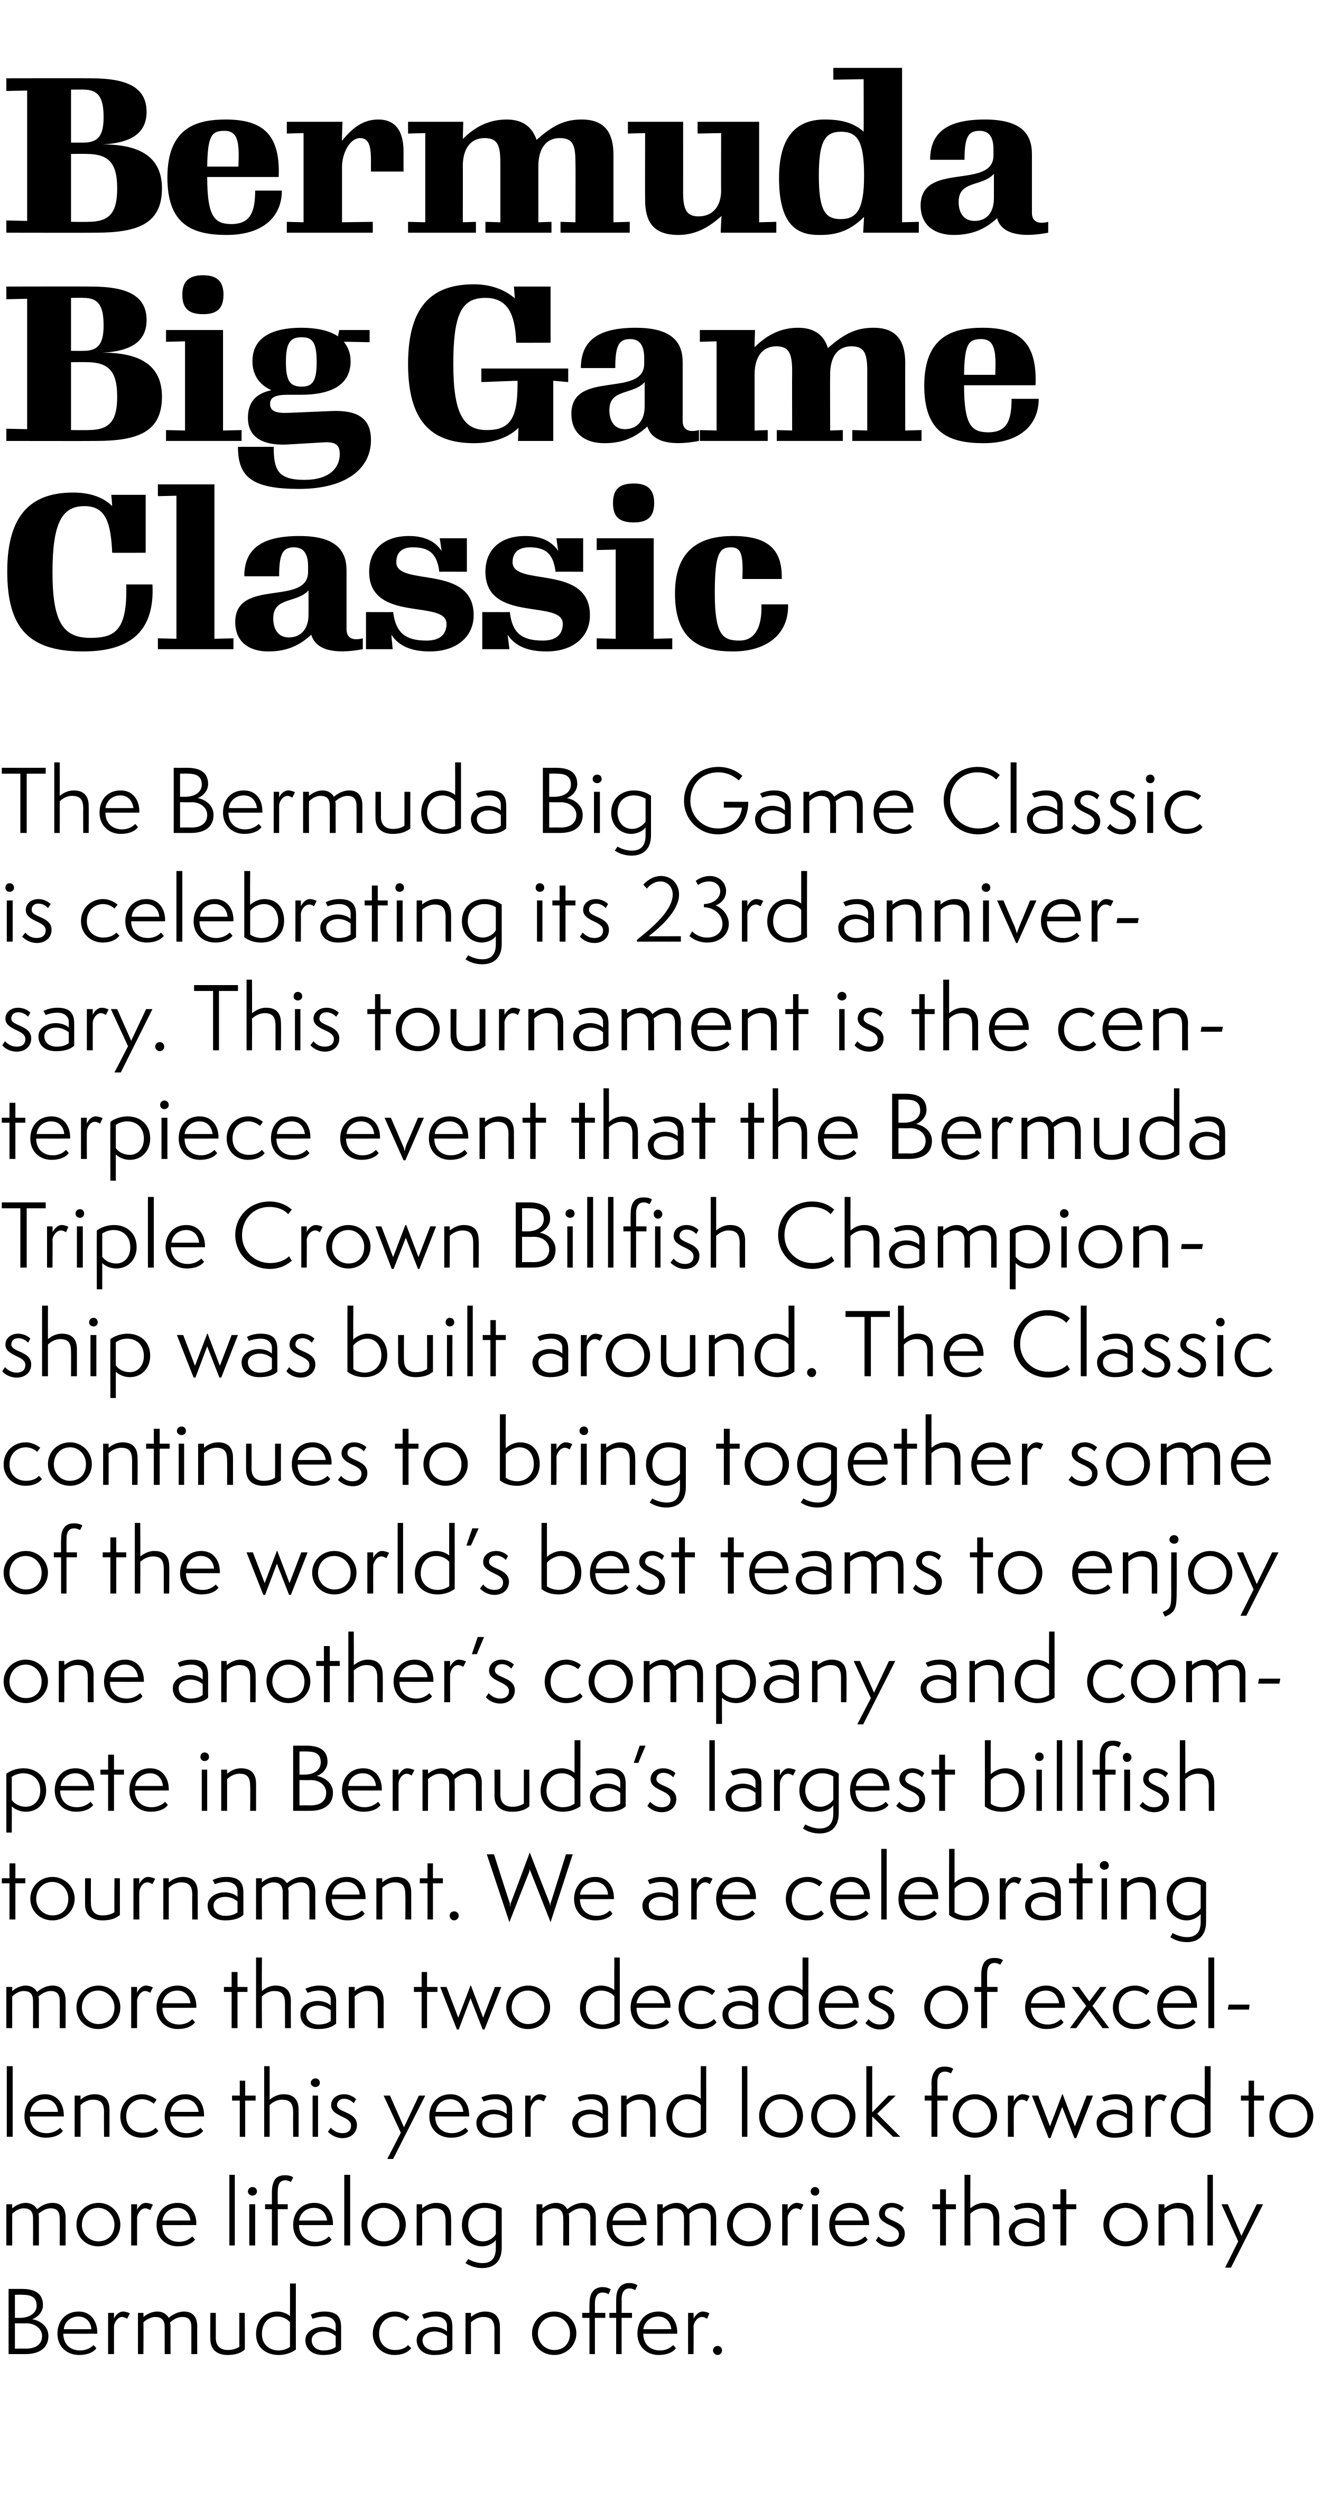
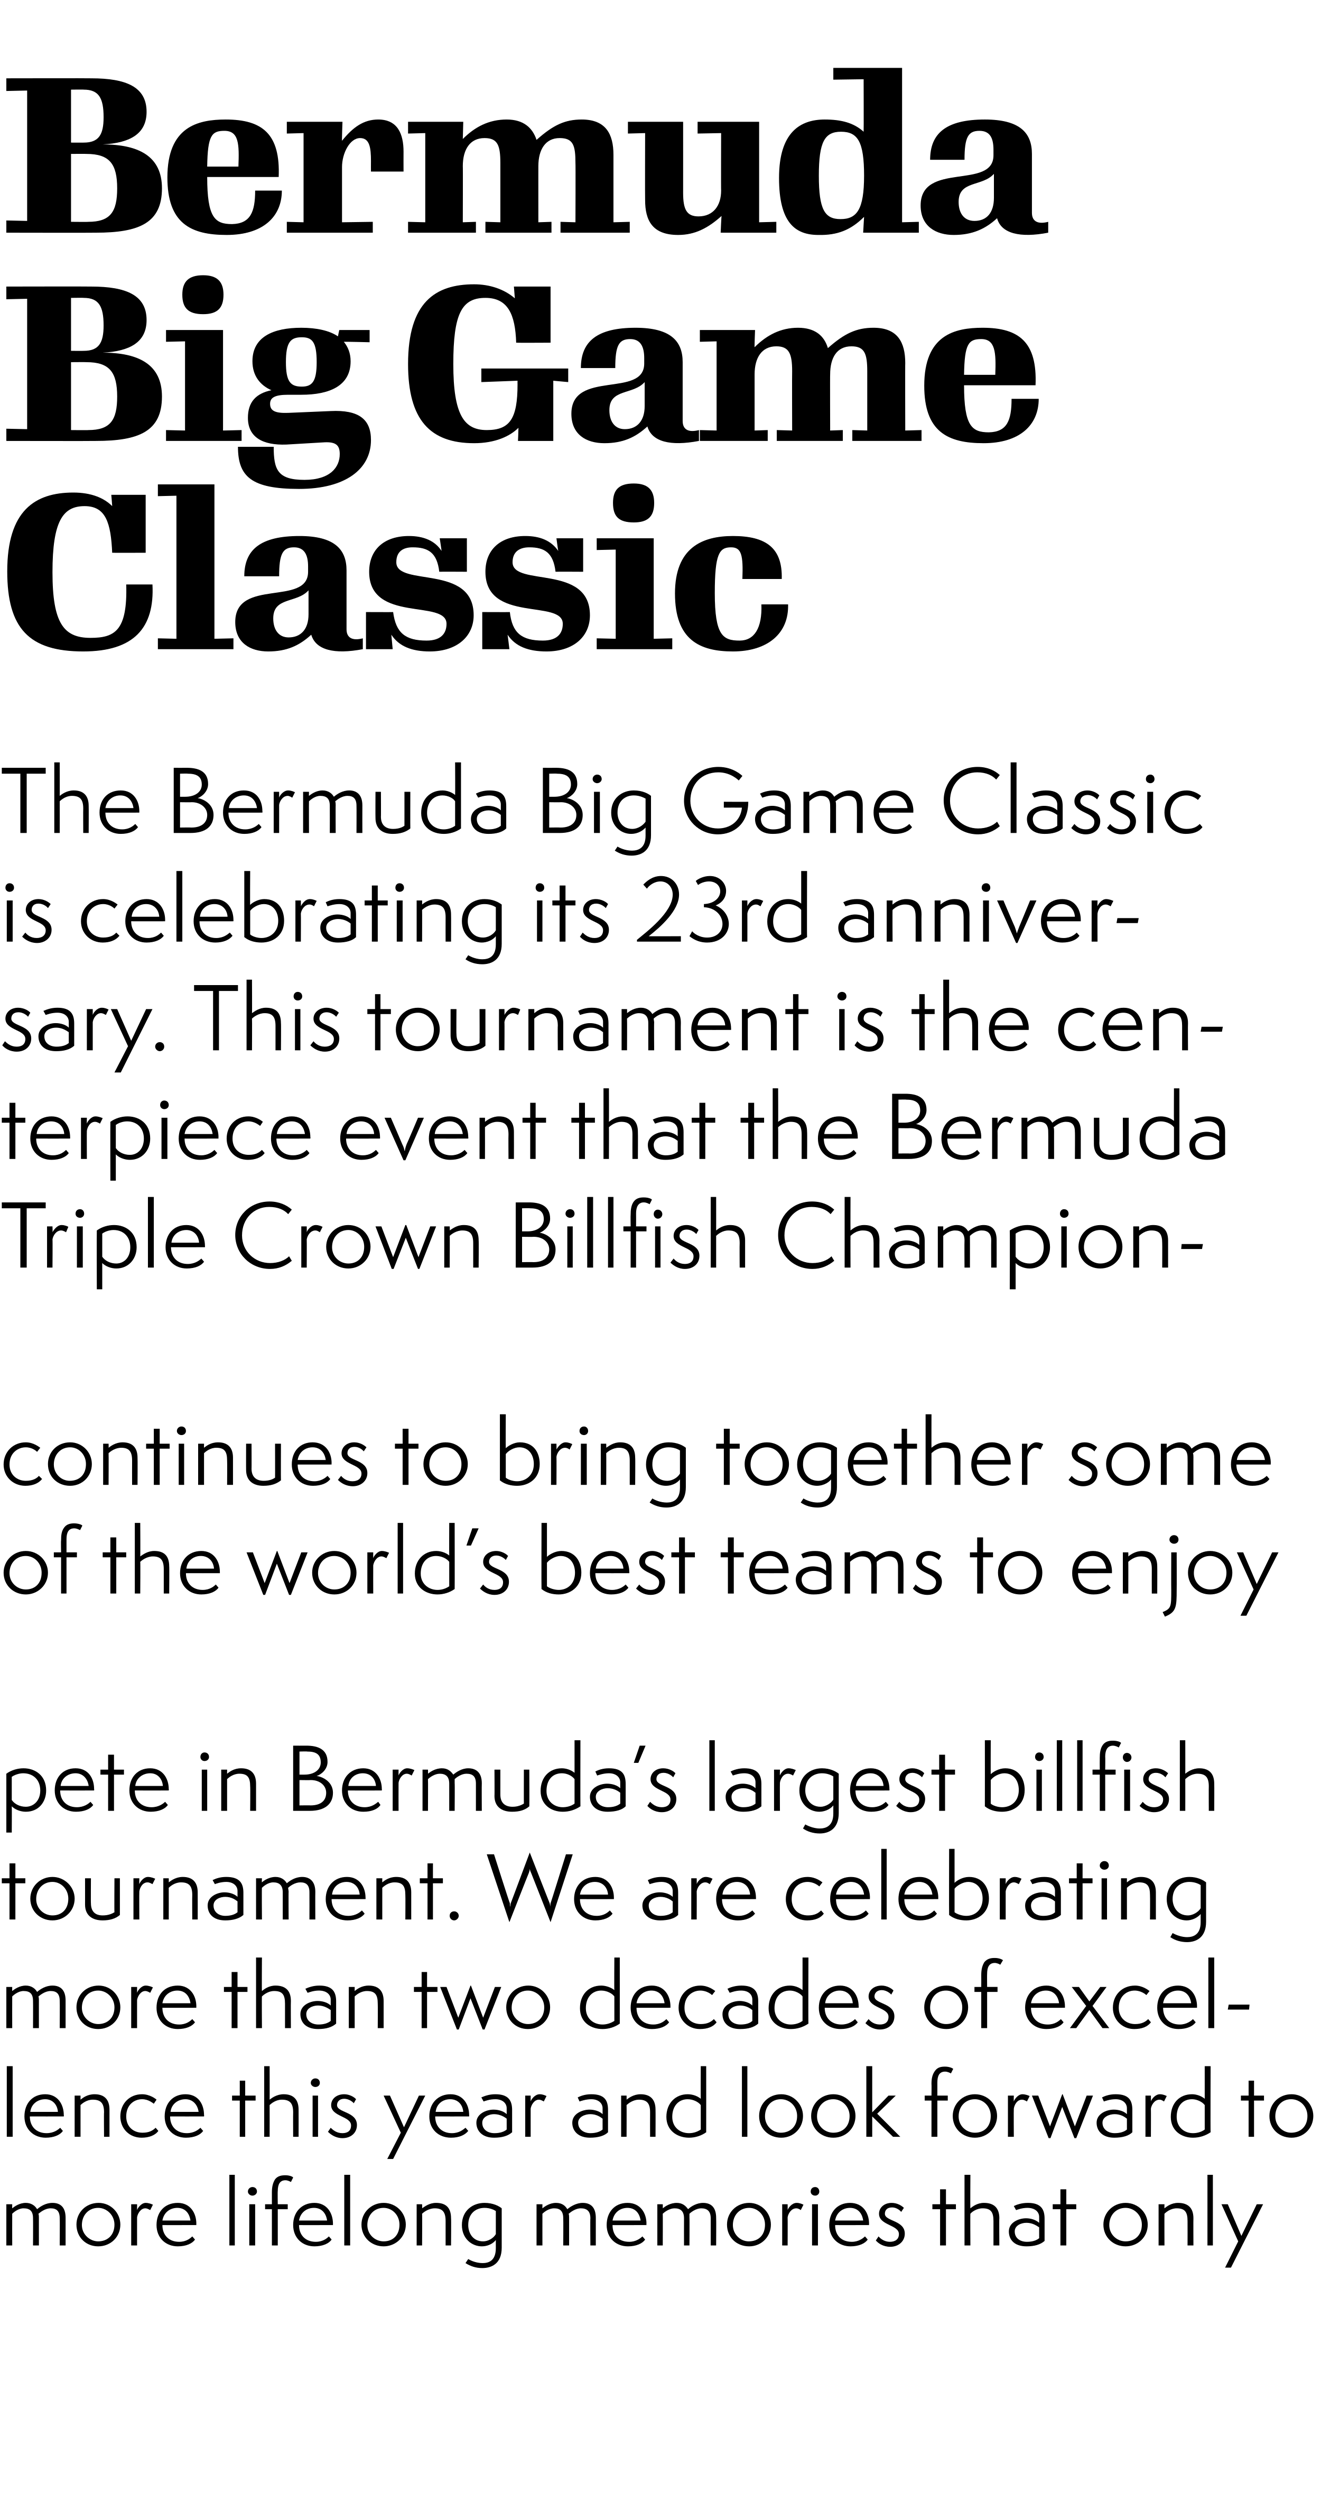
<svg xmlns="http://www.w3.org/2000/svg" version="1.1" width="292px" height="552.2px" viewBox="0 -14 292 552.2" style="top:-14px">
  <desc>BBGC Hed/text</desc>
  <defs />
  <g id="Polygon50020">
-     <path d="m1.9 506l0-14.4c0 0 2.87.02 2.9 0c2.6 0 4.7.8 4.7 3.6c0 1.5-1.2 2.7-2.4 3.1c1.5.2 3.6 1.4 3.6 3.7c0 2.5-1.8 4-5.1 4c.01 0-3.7 0-3.7 0zm2.5-8c2.2 0 3.7-1.1 3.7-2.7c0-1.9-1.3-2.4-3.1-2.4c0-.05-1.7 0-1.7 0l0 5.1c0 0 1.13 0 1.1 0zm1.3 6.8c2.4 0 3.6-1.1 3.6-2.8c0-1.6-1.5-2.8-3.5-2.8c.03.04-2.5 0-2.5 0l0 5.6c0 0 2.44-.04 2.4 0zm15.6-.1c-.6.9-2 1.5-3.8 1.5c-2.8 0-4.8-1.9-4.8-4.7c0-2.9 1.9-4.9 4.7-4.9c2.8 0 4.1 2.3 4.1 4.6c.03-.03 0 .3 0 .3c0 0-7.48.02-7.5 0c0 2.3 1.5 3.7 3.7 3.7c1.6 0 2.6-.8 3-1.2c0 0 .6.7.6.7zm-1.1-4.2c-.1-1.5-1.1-2.8-2.9-2.8c-1.5 0-3 1-3.2 2.8c0 0 6.1 0 6.1 0zm3.7 5.5l0-9.1l1.3 0c0 0-.01 1.27 0 1.3c.1-.4.9-1.6 2-1.6c.7 0 1.3.3 1.5.4c0 0-.6 1.2-.6 1.2c-.2-.1-.6-.4-1.1-.4c-1 0-1.7 1.2-1.8 2c-.01-.01 0 6.2 0 6.2l-1.3 0zm18.4 0c0 0 .01-5.97 0-6c0-1.6-.7-2.2-2-2.2c-1.2 0-2.3.8-2.7 1.2c0 .3.1.6.1.9c-.04-.04 0 6.1 0 6.1l-1.3 0c0 0 0-5.98 0-6c0-1.6-.8-2.2-2.1-2.2c-1.1 0-2.2.8-2.6 1.2c.05-.01 0 7 0 7l-1.2 0l0-9.1l1.2 0c0 0 .05.93 0 .9c.5-.4 1.6-1.2 3.1-1.2c1.3 0 2.1.7 2.5 1.4c.7-.6 1.9-1.4 3.4-1.4c1.7 0 2.9 1 2.9 3.3c-.03.02 0 6.1 0 6.1l-1.3 0zm10.6-9.1l1.2 0c0 0 .05 8.07 0 8.1c-.9.8-2.1 1.2-3.8 1.2c-2.2 0-3.8-1.1-3.8-3.5c-.05.03 0-5.8 0-5.8l1.2 0c0 0 .01 5.55 0 5.5c0 1.9 1.1 2.7 2.7 2.7c1.2 0 2-.4 2.5-.7c0 .02 0-7.5 0-7.5zm11.2 2.1c-.5-.7-1.6-1.3-2.8-1.3c-2.1 0-3.4 1.5-3.4 3.9c0 2.3 1.7 3.6 3.7 3.6c.7 0 1.7-.2 2.5-.8c0 0 0-5.4 0-5.4zm0-8.6l1.3 0c0 0-.02 14.61 0 14.6c-1.1.8-2.5 1.2-3.8 1.2c-2.6 0-5-1.5-5-4.6c0-3 1.9-5 4.7-5c1 0 2.1.4 2.8 1c.02 0 0-7.2 0-7.2zm10.1 11.6c-.5-.4-1.4-1-2.7-1c-1.2 0-2.6.6-2.6 1.9c0 1.5 1.2 2.3 2.6 2.3c1.2 0 2.1-.3 2.7-.8c0 0 0-2.4 0-2.4zm1.2 3c-.8.8-2.2 1.2-4 1.2c-2.6 0-3.9-1.5-3.9-3.3c0-2 2.2-2.9 3.8-2.9c1 0 2.2.3 2.9 1c0 0 0-1.3 0-1.3c0-1.1-.9-2-2.5-2c-1.2 0-2.3.4-2.6.5c0 0-.4-.9-.4-.9c.6-.3 1.6-.7 3-.7c3 0 3.7 1.4 3.7 3.5c0 0 0 4.9 0 4.9zm15.5-.3c-.8 1-2.1 1.5-3.7 1.5c-2.7 0-4.8-2-4.8-4.7c0-2.8 2.1-4.9 4.9-4.9c1.7 0 2.9 1 3.2 1.2c0 0-.7.9-.7.9c-.2-.2-1.1-1-2.5-1c-1.7 0-3.5 1.2-3.5 3.8c0 2.3 1.6 3.6 3.5 3.6c1.5 0 2.4-.5 2.9-1.1c0 0 .7.7.7.7zm7.9-2.7c-.5-.4-1.4-1-2.8-1c-1.1 0-2.6.6-2.6 1.9c0 1.5 1.3 2.3 2.7 2.3c1.2 0 2.1-.3 2.7-.8c0 0 0-2.4 0-2.4zm1.2 3c-.8.8-2.2 1.2-4 1.2c-2.6 0-3.9-1.5-3.9-3.3c0-2 2.2-2.9 3.8-2.9c1 0 2.2.3 2.9 1c0 0 0-1.3 0-1.3c0-1.1-.9-2-2.5-2c-1.2 0-2.3.4-2.6.5c0 0-.4-.9-.4-.9c.6-.3 1.6-.7 3-.7c3 0 3.7 1.4 3.7 3.5c0 0 0 4.9 0 4.9zm9.3 1c0 0-.03-5.4 0-5.4c0-2-.7-2.8-2.5-2.8c-1.3 0-2.3.8-2.7 1.2c.02.01 0 7 0 7l-1.2 0l0-9.1l1.2 0c0 0 .02.93 0 .9c.5-.4 1.6-1.2 3.1-1.2c2.1 0 3.3 1.1 3.3 3.4c.02.02 0 6 0 6l-1.2 0zm13.2.2c-2.7 0-4.9-2-4.9-4.8c0-2.7 2.2-4.8 4.9-4.8c2.8 0 4.9 2.2 4.9 4.8c0 2.7-2.2 4.8-4.9 4.8zm3.5-4.8c0-2.1-1.6-3.7-3.5-3.7c-2.1 0-3.6 1.6-3.6 3.8c0 2.1 1.7 3.6 3.6 3.6c2.1 0 3.5-1.4 3.5-3.7zm4.3 4.6l0-8l-1.6 0l0-1.1l1.6 0c0 0-.04-1.81 0-1.8c0-1.1.1-2.1.7-2.9c.6-.8 1.5-1 2.2-1c1 0 1.7.4 1.8.5c0 0-.5 1.1-.5 1.1c-.2-.2-.7-.4-1.3-.4c-1.2 0-1.7 1-1.7 2.4c.02.01 0 2.1 0 2.1l2.3 0l0 1.1l-2.3 0l0 8l-1.2 0zm5.9 0l0-8l-1.5 0l0-1.1l1.5 0c0 0-.01-2.72 0-2.7c0-1.1.1-2.1.7-2.9c.6-.8 1.5-1 2.2-1c1 0 1.7.4 1.8.5c0 0-.5 1.1-.5 1.1c-.2-.2-.7-.4-1.3-.4c-1.2 0-1.7 1-1.7 2.4c.04 0 0 3 0 3l2.3 0l0 1.1l-2.3 0l0 8l-1.2 0zm13.2-1.3c-.6.9-2 1.5-3.8 1.5c-2.7 0-4.7-1.9-4.7-4.7c0-2.9 1.8-4.9 4.7-4.9c2.8 0 4.1 2.3 4.1 4.6c-.02-.03 0 .3 0 .3c0 0-7.52.02-7.5 0c0 2.3 1.5 3.7 3.7 3.7c1.6 0 2.5-.8 2.9-1.2c0 0 .6.7.6.7zm-1-4.2c-.2-1.5-1.1-2.8-2.9-2.8c-1.6 0-3 1-3.3 2.8c0 0 6.2 0 6.2 0zm3.7 5.5l0-9.1l1.2 0c0 0 .05 1.27 0 1.3c.2-.4 1-1.6 2-1.6c.7 0 1.4.3 1.5.4c0 0-.5 1.2-.5 1.2c-.2-.1-.6-.4-1.1-.4c-1.1 0-1.8 1.2-1.9 2c.05-.01 0 6.2 0 6.2l-1.2 0zm6.5.2c-.5 0-1-.5-1-1c0-.6.5-1 1-1c.6 0 1 .4 1 1c0 .5-.4 1-1 1z" stroke="none" fill="#000" />
-   </g>
+     </g>
  <g id="Polygon50019">
    <path d="m13.2 482c0 0 .04-5.97 0-6c0-1.6-.7-2.2-2-2.2c-1.2 0-2.2.8-2.7 1.2c.1.3.1.6.1.9c-.01-.04 0 6.1 0 6.1l-1.3 0c0 0 .03-5.98 0-6c0-1.6-.7-2.2-2.1-2.2c-1.1 0-2.1.8-2.5 1.2c-.02-.01 0 7 0 7l-1.3 0l0-9.1l1.3 0c0 0-.02.93 0 .9c.5-.4 1.6-1.2 3-1.2c1.3 0 2.1.7 2.5 1.4c.7-.6 1.9-1.4 3.4-1.4c1.8 0 2.9 1 2.9 3.3c0 .02 0 6.1 0 6.1l-1.3 0zm8.5.2c-2.7 0-4.8-2-4.8-4.8c0-2.7 2.1-4.8 4.9-4.8c2.7 0 4.8 2.2 4.8 4.8c0 2.7-2.1 4.8-4.9 4.8zm3.6-4.8c0-2.1-1.7-3.7-3.6-3.7c-2.1 0-3.6 1.6-3.6 3.8c0 2.1 1.8 3.6 3.6 3.6c2.1 0 3.6-1.4 3.6-3.7zm3.7 4.6l0-9.1l1.3 0c0 0-.01 1.27 0 1.3c.1-.4.9-1.6 1.9-1.6c.7 0 1.4.3 1.6.4c0 0-.6 1.2-.6 1.2c-.2-.1-.6-.4-1.1-.4c-1 0-1.7 1.2-1.8 2c-.01-.01 0 6.2 0 6.2l-1.3 0zm14.1-1.3c-.6.9-2 1.5-3.8 1.5c-2.7 0-4.7-1.9-4.7-4.7c0-2.9 1.8-4.9 4.7-4.9c2.8 0 4.1 2.3 4.1 4.6c-.02-.03 0 .3 0 .3c0 0-7.53.02-7.5 0c0 2.3 1.5 3.7 3.7 3.7c1.6 0 2.5-.8 2.9-1.2c0 0 .6.7.6.7zm-1-4.2c-.2-1.5-1.1-2.8-2.9-2.8c-1.6 0-3 1-3.3 2.8c0 0 6.2 0 6.2 0zm8.6 5.5l0-15.6l1.2 0l0 15.6l-1.2 0zm4.4 0l0-9.1l1.3 0l0 9.1l-1.3 0zm.7-11c-.5 0-1-.4-1-.9c0-.6.5-1 1-1c.6 0 1 .4 1 1c0 .5-.5.9-1 .9zm4.3 11l0-8l-1.5 0l0-1.1l1.5 0c0 0 0-2.57 0-2.6c0-1.2.2-2.1.7-2.9c.6-.8 1.5-.9 2.3-.9c.9 0 1.6.3 1.7.5c0 0-.5 1-.5 1c-.1-.1-.7-.4-1.2-.4c-1.3 0-1.7 1-1.7 2.4c-.05.05 0 2.9 0 2.9l2.2 0l0 1.1l-2.2 0l0 8l-1.3 0zm13.2-1.3c-.6.9-2 1.5-3.8 1.5c-2.7 0-4.7-1.9-4.7-4.7c0-2.9 1.9-4.9 4.7-4.9c2.8 0 4.1 2.3 4.1 4.6c-.01-.03 0 .3 0 .3c0 0-7.52.02-7.5 0c0 2.3 1.5 3.7 3.7 3.7c1.6 0 2.5-.8 2.9-1.2c0 0 .6.7.6.7zm-1-4.2c-.2-1.5-1.1-2.8-2.9-2.8c-1.6 0-3 1-3.3 2.8c0 0 6.2 0 6.2 0zm3.8 5.5l0-15.6l1.3 0l0 15.6l-1.3 0zm8.7.2c-2.7 0-4.9-2-4.9-4.8c0-2.7 2.2-4.8 4.9-4.8c2.8 0 4.9 2.2 4.9 4.8c0 2.7-2.2 4.8-4.9 4.8zm3.5-4.8c0-2.1-1.6-3.7-3.5-3.7c-2.1 0-3.6 1.6-3.6 3.8c0 2.1 1.7 3.6 3.6 3.6c2.1 0 3.5-1.4 3.5-3.7zm10.2 4.6c0 0 0-5.4 0-5.4c0-2-.7-2.8-2.4-2.8c-1.3 0-2.4.8-2.8 1.2c.05.01 0 7 0 7l-1.2 0l0-9.1l1.2 0c0 0 .05.93 0 .9c.6-.4 1.6-1.2 3.1-1.2c2.2 0 3.3 1.1 3.3 3.4c.05.02 0 6 0 6l-1.2 0zm11.1-1.2c-.7.9-1.9 1.4-3.1 1.4c-2.2 0-4.4-1.7-4.4-4.7c0-3.2 2.4-4.9 5-4.9c1.9 0 3.2.7 3.8 1.2c0 0 0 8.7 0 8.7c0 3.5-2.2 4.5-4.3 4.5c-1.4 0-2.6-.4-3.7-1.1c0 0 .6-.9.6-.9c.8.5 2 .9 3.2.9c1.3 0 2.9-.5 2.9-3.3c0 0 0-1.8 0-1.8zm0-6.4c-.3-.2-1.2-.7-2.5-.7c-1.9 0-3.6 1.2-3.6 3.8c0 1.6.9 3.6 3.3 3.6c1.1 0 2.3-.7 2.8-1.6c0 0 0-5.1 0-5.1zm20.9 7.6c0 0-.05-5.97 0-6c0-1.6-.8-2.2-2.1-2.2c-1.2 0-2.2.8-2.7 1.2c.1.3.1.6.1.9c0-.04 0 6.1 0 6.1l-1.3 0c0 0 .04-5.98 0-6c0-1.6-.7-2.2-2-2.2c-1.2 0-2.2.8-2.6 1.2c-.01-.01 0 7 0 7l-1.3 0l0-9.1l1.3 0c0 0-.01.93 0 .9c.5-.4 1.6-1.2 3-1.2c1.4 0 2.1.7 2.5 1.4c.7-.6 2-1.4 3.4-1.4c1.8 0 2.9 1 2.9 3.3c.01.02 0 6.1 0 6.1l-1.2 0zm12.1-1.3c-.6.9-2 1.5-3.8 1.5c-2.7 0-4.7-1.9-4.7-4.7c0-2.9 1.8-4.9 4.6-4.9c2.9 0 4.2 2.3 4.2 4.6c-.04-.03 0 .3 0 .3c0 0-7.55.02-7.5 0c0 2.3 1.4 3.7 3.7 3.7c1.5 0 2.5-.8 2.9-1.2c0 0 .6.7.6.7zm-1-4.2c-.2-1.5-1.1-2.8-2.9-2.8c-1.6 0-3 1-3.3 2.8c0 0 6.2 0 6.2 0zm15.5 5.5c0 0-.01-5.97 0-6c0-1.6-.8-2.2-2.1-2.2c-1.1 0-2.2.8-2.6 1.2c0 .3 0 .6 0 .9c.04-.04 0 6.1 0 6.1l-1.2 0c0 0-.02-5.98 0-6c0-1.6-.8-2.2-2.1-2.2c-1.1 0-2.2.8-2.6 1.2c.03-.01 0 7 0 7l-1.2 0l0-9.1l1.2 0c0 0 .03.93 0 .9c.5-.4 1.6-1.2 3.1-1.2c1.3 0 2 .7 2.5 1.4c.6-.6 1.9-1.4 3.3-1.4c1.8 0 2.9 1 2.9 3.3c.04.02 0 6.1 0 6.1l-1.2 0zm8.5.2c-2.8 0-4.9-2-4.9-4.8c0-2.7 2.1-4.8 4.9-4.8c2.7 0 4.8 2.2 4.8 4.8c0 2.7-2.1 4.8-4.8 4.8zm3.5-4.8c0-2.1-1.6-3.7-3.5-3.7c-2.1 0-3.6 1.6-3.6 3.8c0 2.1 1.7 3.6 3.5 3.6c2.2 0 3.6-1.4 3.6-3.7zm3.8 4.6l0-9.1l1.2 0c0 0 .03 1.27 0 1.3c.1-.4.9-1.6 2-1.6c.7 0 1.3.3 1.5.4c0 0-.6 1.2-.6 1.2c-.1-.1-.5-.4-1-.4c-1.1 0-1.8 1.2-1.9 2c.03-.01 0 6.2 0 6.2l-1.2 0zm6.6 0l0-9.1l1.3 0l0 9.1l-1.3 0zm.7-11c-.6 0-1-.4-1-.9c0-.6.4-1 1-1c.5 0 .9.4.9 1c0 .5-.4.9-.9.9zm11.6 9.7c-.6.9-2 1.5-3.8 1.5c-2.7 0-4.7-1.9-4.7-4.7c0-2.9 1.8-4.9 4.6-4.9c2.9 0 4.2 2.3 4.2 4.6c-.03-.03 0 .3 0 .3c0 0-7.54.02-7.5 0c0 2.3 1.4 3.7 3.7 3.7c1.5 0 2.5-.8 2.9-1.2c0 0 .6.7.6.7zm-1-4.2c-.2-1.5-1.1-2.8-2.9-2.8c-1.6 0-3 1-3.3 2.8c0 0 6.2 0 6.2 0zm3.4 3.5c.4.5 1.3 1.2 2.5 1.2c1.1 0 2-.5 2-1.7c0-2.1-4.4-1.9-4.4-4.5c0-1.3 1.1-2.4 2.8-2.4c1.2 0 2.2.6 2.7 1.1c0 0-.6.9-.6.9c-.2-.3-1-1-2-1c-1.2 0-1.6.7-1.6 1.4c0 1.7 4.4 1.4 4.4 4.4c0 1.7-1.4 2.9-3.2 2.9c-1.6 0-2.7-.8-3.2-1.4c0 0 .6-.9.6-.9zm13.6 2l0-8l-1.7 0l0-1.1l1.7 0l0-3.3l1.3 0l0 3.3l2.2 0l0 1.1l-2.2 0l0 8l-1.3 0zm11.8 0c0 0 0-5.4 0-5.4c0-2-.6-2.8-2.4-2.8c-1.3 0-2.4.8-2.7 1.2c-.05.01 0 7 0 7l-1.3 0l0-15.6l1.3 0c0 0-.05 7.43 0 7.4c.5-.4 1.5-1.2 3-1.2c2.2 0 3.4 1.1 3.4 3.4c-.05.02 0 6 0 6l-1.3 0zm10.1-4c-.6-.4-1.5-1-2.8-1c-1.2 0-2.6.6-2.6 1.9c0 1.5 1.2 2.3 2.7 2.3c1.2 0 2.1-.3 2.7-.8c0 0 0-2.4 0-2.4zm1.2 3c-.9.8-2.2 1.2-4 1.2c-2.7 0-3.9-1.5-3.9-3.3c0-2 2.2-2.9 3.8-2.9c1 0 2.1.3 2.9 1c0 0 0-1.3 0-1.3c0-1.1-.9-2-2.6-2c-1.2 0-2.2.4-2.5.5c0 0-.5-.9-.5-.9c.6-.3 1.7-.7 3.1-.7c2.9 0 3.7 1.4 3.7 3.5c0 0 0 4.9 0 4.9zm3.5 1l0-8l-1.7 0l0-1.1l1.7 0l0-3.3l1.3 0l0 3.3l2.2 0l0 1.1l-2.2 0l0 8l-1.3 0zm14.4.2c-2.7 0-4.9-2-4.9-4.8c0-2.7 2.2-4.8 4.9-4.8c2.8 0 4.9 2.2 4.9 4.8c0 2.7-2.1 4.8-4.9 4.8zm3.6-4.8c0-2.1-1.7-3.7-3.6-3.7c-2.1 0-3.6 1.6-3.6 3.8c0 2.1 1.7 3.6 3.6 3.6c2.1 0 3.6-1.4 3.6-3.7zm10.1 4.6c0 0 .02-5.4 0-5.4c0-2-.6-2.8-2.4-2.8c-1.3 0-2.3.8-2.7 1.2c-.03.01 0 7 0 7l-1.3 0l0-9.1l1.3 0c0 0-.03.93 0 .9c.5-.4 1.5-1.2 3-1.2c2.2 0 3.4 1.1 3.4 3.4c-.03.02 0 6 0 6l-1.3 0zm4.4 0l0-15.6l1.2 0l0 15.6l-1.2 0zm3.9 4.9l2.9-5.8l-3.7-8.2l1.4 0l3 7l3.4-7l1.4 0l-7.1 14l-1.3 0z" stroke="none" fill="#000" />
  </g>
  <g id="Polygon50018">
    <path d="m1.5 458l0-15.6l1.3 0l0 15.6l-1.3 0zm12.4-1.3c-.6.9-2 1.5-3.8 1.5c-2.7 0-4.7-1.9-4.7-4.7c0-2.9 1.8-4.9 4.6-4.9c2.8 0 4.1 2.3 4.1 4.6c.04-.03 0 .3 0 .3c0 0-7.47.02-7.5 0c0 2.3 1.5 3.7 3.7 3.7c1.6 0 2.6-.8 3-1.2c0 0 .6.7.6.7zm-1.1-4.2c-.1-1.5-1.1-2.8-2.8-2.8c-1.6 0-3.1 1-3.3 2.8c0 0 6.1 0 6.1 0zm10.2 5.5c0 0-.05-5.4 0-5.4c0-2-.7-2.8-2.5-2.8c-1.3 0-2.3.8-2.7 1.2c0 .01 0 7 0 7l-1.3 0l0-9.1l1.3 0c0 0 0 .93 0 .9c.5-.4 1.5-1.2 3.1-1.2c2.1 0 3.3 1.1 3.3 3.4c.01.02 0 6 0 6l-1.2 0zm12-1.3c-.7 1-2.1 1.5-3.7 1.5c-2.7 0-4.7-2-4.7-4.7c0-2.8 2-4.9 4.8-4.9c1.7 0 3 1 3.2 1.2c0 0-.6.9-.6.9c-.3-.2-1.2-1-2.6-1c-1.7 0-3.5 1.2-3.5 3.8c0 2.3 1.6 3.6 3.6 3.6c1.5 0 2.3-.5 2.9-1.1c0 0 .6.7.6.7zm9.9 0c-.6.9-2 1.5-3.8 1.5c-2.7 0-4.7-1.9-4.7-4.7c0-2.9 1.8-4.9 4.6-4.9c2.9 0 4.1 2.3 4.1 4.6c.04-.03 0 .3 0 .3c0 0-7.46.02-7.5 0c0 2.3 1.5 3.7 3.7 3.7c1.6 0 2.6-.8 3-1.2c0 0 .6.7.6.7zm-1-4.2c-.2-1.5-1.2-2.8-2.9-2.8c-1.6 0-3.1 1-3.3 2.8c0 0 6.2 0 6.2 0zm9.1 5.5l0-8l-1.7 0l0-1.1l1.7 0l0-3.3l1.2 0l0 3.3l2.3 0l0 1.1l-2.3 0l0 8l-1.2 0zm11.8 0c0 0-.03-5.4 0-5.4c0-2-.7-2.8-2.5-2.8c-1.3 0-2.3.8-2.7 1.2c.02.01 0 7 0 7l-1.2 0l0-15.6l1.2 0c0 0 .02 7.43 0 7.4c.5-.4 1.6-1.2 3.1-1.2c2.1 0 3.3 1.1 3.3 3.4c.02.02 0 6 0 6l-1.2 0zm4.3 0l0-9.1l1.2 0l0 9.1l-1.2 0zm.6-11c-.5 0-1-.4-1-.9c0-.6.5-1 1-1c.6 0 1 .4 1 1c0 .5-.4.9-1 .9zm3.4 9c.5.5 1.3 1.2 2.6 1.2c1.1 0 1.9-.5 1.9-1.7c0-2.1-4.4-1.9-4.4-4.5c0-1.3 1.1-2.4 2.9-2.4c1.1 0 2.2.6 2.6 1.1c0 0-.5.9-.5.9c-.2-.3-1.1-1-2.1-1c-1.1 0-1.6.7-1.6 1.4c0 1.7 4.4 1.4 4.4 4.4c0 1.7-1.3 2.9-3.2 2.9c-1.5 0-2.6-.8-3.2-1.4c0 0 .6-.9.6-.9zm12.5 6.9l3-5.8l-3.8-8.2l1.4 0l3.1 7l3.3-7l1.4 0l-7.1 14l-1.3 0zm17.9-6.2c-.7.9-2 1.5-3.8 1.5c-2.8 0-4.8-1.9-4.8-4.7c0-2.9 1.9-4.9 4.7-4.9c2.8 0 4.1 2.3 4.1 4.6c.02-.03 0 .3 0 .3c0 0-7.49.02-7.5 0c0 2.3 1.5 3.7 3.7 3.7c1.6 0 2.5-.8 3-1.2c0 0 .6.7.6.7zm-1.1-4.2c-.1-1.5-1.1-2.8-2.9-2.8c-1.6 0-3 1-3.2 2.8c0 0 6.1 0 6.1 0zm9.6 1.5c-.5-.4-1.5-1-2.8-1c-1.1 0-2.6.6-2.6 1.9c0 1.5 1.2 2.3 2.7 2.3c1.2 0 2.1-.3 2.7-.8c0 0 0-2.4 0-2.4zm1.2 3c-.9.8-2.2 1.2-4 1.2c-2.6 0-3.9-1.5-3.9-3.3c0-2 2.2-2.9 3.8-2.9c1 0 2.2.3 2.9 1c0 0 0-1.3 0-1.3c0-1.1-.9-2-2.5-2c-1.3 0-2.3.4-2.6.5c0 0-.5-.9-.5-.9c.7-.3 1.7-.7 3.1-.7c2.9 0 3.7 1.4 3.7 3.5c0 0 0 4.9 0 4.9zm2.9 1l0-9.1l1.2 0c0 0 0 1.27 0 1.3c.1-.4.9-1.6 2-1.6c.7 0 1.3.3 1.5.4c0 0-.6 1.2-.6 1.2c-.2-.1-.6-.4-1.1-.4c-1 0-1.7 1.2-1.8 2c0-.01 0 6.2 0 6.2l-1.2 0zm17.1-4c-.5-.4-1.4-1-2.7-1c-1.2 0-2.7.6-2.7 1.9c0 1.5 1.3 2.3 2.7 2.3c1.2 0 2.1-.3 2.7-.8c0 0 0-2.4 0-2.4zm1.2 3c-.8.8-2.2 1.2-4 1.2c-2.6 0-3.9-1.5-3.9-3.3c0-2 2.2-2.9 3.8-2.9c1 0 2.2.3 2.9 1c0 0 0-1.3 0-1.3c0-1.1-.9-2-2.5-2c-1.2 0-2.3.4-2.6.5c0 0-.4-.9-.4-.9c.6-.3 1.6-.7 3-.7c3 0 3.7 1.4 3.7 3.5c0 0 0 4.9 0 4.9zm9.3 1c0 0-.02-5.4 0-5.4c0-2-.7-2.8-2.5-2.8c-1.2 0-2.3.8-2.7 1.2c.03.01 0 7 0 7l-1.2 0l0-9.1l1.2 0c0 0 .03.93 0 .9c.5-.4 1.6-1.2 3.1-1.2c2.1 0 3.3 1.1 3.3 3.4c.03.02 0 6 0 6l-1.2 0zm11.2-7c-.5-.7-1.7-1.3-2.9-1.3c-2 0-3.4 1.5-3.4 3.9c0 2.3 1.7 3.6 3.7 3.6c.8 0 1.7-.2 2.6-.8c0 0 0-5.4 0-5.4zm0-8.6l1.2 0c0 0 .02 14.61 0 14.6c-1.1.8-2.5 1.2-3.8 1.2c-2.5 0-5-1.5-5-4.6c0-3 2-5 4.7-5c1.1 0 2.2.4 2.9 1c-.03 0 0-7.2 0-7.2zm9.1 15.6l0-15.6l1.2 0l0 15.6l-1.2 0zm8.7.2c-2.8 0-4.9-2-4.9-4.8c0-2.7 2.1-4.8 4.9-4.8c2.7 0 4.8 2.2 4.8 4.8c0 2.7-2.1 4.8-4.8 4.8zm3.5-4.8c0-2.1-1.6-3.7-3.6-3.7c-2.1 0-3.5 1.6-3.5 3.8c0 2.1 1.7 3.6 3.5 3.6c2.1 0 3.6-1.4 3.6-3.7zm8 4.8c-2.7 0-4.9-2-4.9-4.8c0-2.7 2.2-4.8 4.9-4.8c2.8 0 4.9 2.2 4.9 4.8c0 2.7-2.1 4.8-4.9 4.8zm3.6-4.8c0-2.1-1.7-3.7-3.6-3.7c-2.1 0-3.6 1.6-3.6 3.8c0 2.1 1.7 3.6 3.6 3.6c2.1 0 3.6-1.4 3.6-3.7zm9.6 4.6l-4.6-4.5l0 4.5l-1.3 0l0-15.6l1.3 0l0 10.2l3.6-3.7l1.6 0l-4.1 4l5.1 5.1l-1.6 0zm8.5 0l0-8l-1.5 0l0-1.1l1.5 0c0 0 .04-2.57 0-2.6c0-1.2.2-2.1.8-2.9c.6-.8 1.4-.9 2.2-.9c.9 0 1.6.3 1.8.5c0 0-.5 1-.5 1c-.2-.1-.7-.4-1.3-.4c-1.3 0-1.7 1-1.7 2.4c-.01.05 0 2.9 0 2.9l2.3 0l0 1.1l-2.3 0l0 8l-1.3 0zm9.6.2c-2.7 0-4.9-2-4.9-4.8c0-2.7 2.2-4.8 4.9-4.8c2.8 0 4.9 2.2 4.9 4.8c0 2.7-2.2 4.8-4.9 4.8zm3.5-4.8c0-2.1-1.6-3.7-3.5-3.7c-2.1 0-3.6 1.6-3.6 3.8c0 2.1 1.7 3.6 3.6 3.6c2.1 0 3.5-1.4 3.5-3.7zm3.8 4.6l0-9.1l1.3 0c0 0-.04 1.27 0 1.3c.1-.4.9-1.6 1.9-1.6c.7 0 1.4.3 1.6.4c0 0-.6 1.2-.6 1.2c-.2-.1-.6-.4-1.1-.4c-1.1 0-1.7 1.2-1.8 2c-.04-.01 0 6.2 0 6.2l-1.3 0zm14.7.3l-2.7-6.9l-2.6 6.9l-.4 0l-3.7-9.4l1.4 0l2.6 6.8l2.7-7.1l.1 0l2.7 7.1l2.6-6.8l1.4 0l-3.7 9.4l-.4 0zm11.6-4.3c-.5-.4-1.4-1-2.7-1c-1.2 0-2.7.6-2.7 1.9c0 1.5 1.3 2.3 2.7 2.3c1.2 0 2.1-.3 2.7-.8c0 0 0-2.4 0-2.4zm1.2 3c-.8.8-2.2 1.2-4 1.2c-2.6 0-3.9-1.5-3.9-3.3c0-2 2.2-2.9 3.8-2.9c1 0 2.2.3 2.9 1c0 0 0-1.3 0-1.3c0-1.1-.9-2-2.5-2c-1.2 0-2.3.4-2.6.5c0 0-.4-.9-.4-.9c.6-.3 1.6-.7 3-.7c3 0 3.7 1.4 3.7 3.5c0 0 0 4.9 0 4.9zm2.9 1l0-9.1l1.2 0c0 0 .03 1.27 0 1.3c.1-.4.9-1.6 2-1.6c.7 0 1.3.3 1.5.4c0 0-.6 1.2-.6 1.2c-.2-.1-.5-.4-1-.4c-1.1 0-1.8 1.2-1.9 2c.03-.01 0 6.2 0 6.2l-1.2 0zm13.1-7c-.5-.7-1.7-1.3-2.8-1.3c-2.1 0-3.4 1.5-3.4 3.9c0 2.3 1.7 3.6 3.6 3.6c.8 0 1.8-.2 2.6-.8c0 0 0-5.4 0-5.4zm0-8.6l1.3 0c0 0-.05 14.61 0 14.6c-1.2.8-2.5 1.2-3.9 1.2c-2.5 0-4.9-1.5-4.9-4.6c0-3 1.9-5 4.7-5c1 0 2.1.4 2.8 1c0 0 0-7.2 0-7.2zm9.7 15.6l0-8l-1.7 0l0-1.1l1.7 0l0-3.3l1.2 0l0 3.3l2.2 0l0 1.1l-2.2 0l0 8l-1.2 0zm9.5.2c-2.8 0-4.9-2-4.9-4.8c0-2.7 2.1-4.8 4.9-4.8c2.7 0 4.8 2.2 4.8 4.8c0 2.7-2.1 4.8-4.8 4.8zm3.5-4.8c0-2.1-1.6-3.7-3.6-3.7c-2.1 0-3.5 1.6-3.5 3.8c0 2.1 1.7 3.6 3.5 3.6c2.1 0 3.6-1.4 3.6-3.7z" stroke="none" fill="#000" />
  </g>
  <g id="Polygon50017">
    <path d="m13.2 434c0 0 .04-5.97 0-6c0-1.6-.7-2.2-2-2.2c-1.2 0-2.2.8-2.7 1.2c.1.3.1.6.1.9c-.01-.04 0 6.1 0 6.1l-1.3 0c0 0 .03-5.98 0-6c0-1.6-.7-2.2-2.1-2.2c-1.1 0-2.1.8-2.5 1.2c-.02-.01 0 7 0 7l-1.3 0l0-9.1l1.3 0c0 0-.02.93 0 .9c.5-.4 1.6-1.2 3-1.2c1.3 0 2.1.7 2.5 1.4c.7-.6 1.9-1.4 3.4-1.4c1.8 0 2.9 1 2.9 3.3c0 .02 0 6.1 0 6.1l-1.3 0zm8.5.2c-2.7 0-4.8-2-4.8-4.8c0-2.7 2.1-4.8 4.9-4.8c2.7 0 4.8 2.2 4.8 4.8c0 2.7-2.1 4.8-4.9 4.8zm3.6-4.8c0-2.1-1.7-3.7-3.6-3.7c-2.1 0-3.6 1.6-3.6 3.8c0 2.1 1.8 3.6 3.6 3.6c2.1 0 3.6-1.4 3.6-3.7zm3.7 4.6l0-9.1l1.3 0c0 0-.01 1.27 0 1.3c.1-.4.9-1.6 1.9-1.6c.7 0 1.4.3 1.6.4c0 0-.6 1.2-.6 1.2c-.2-.1-.6-.4-1.1-.4c-1 0-1.7 1.2-1.8 2c-.01-.01 0 6.2 0 6.2l-1.3 0zm14.1-1.3c-.6.9-2 1.5-3.8 1.5c-2.7 0-4.7-1.9-4.7-4.7c0-2.9 1.8-4.9 4.7-4.9c2.8 0 4.1 2.3 4.1 4.6c-.02-.03 0 .3 0 .3c0 0-7.53.02-7.5 0c0 2.3 1.5 3.7 3.7 3.7c1.6 0 2.5-.8 2.9-1.2c0 0 .6.7.6.7zm-1-4.2c-.2-1.5-1.1-2.8-2.9-2.8c-1.6 0-3 1-3.3 2.8c0 0 6.2 0 6.2 0zm9.1 5.5l0-8l-1.7 0l0-1.1l1.7 0l0-3.3l1.3 0l0 3.3l2.2 0l0 1.1l-2.2 0l0 8l-1.3 0zm11.8 0c0 0 0-5.4 0-5.4c0-2-.6-2.8-2.4-2.8c-1.3 0-2.3.8-2.7 1.2c-.05.01 0 7 0 7l-1.3 0l0-15.6l1.3 0c0 0-.05 7.43 0 7.4c.5-.4 1.5-1.2 3-1.2c2.2 0 3.4 1.1 3.4 3.4c-.04.02 0 6 0 6l-1.3 0zm10.1-4c-.6-.4-1.5-1-2.8-1c-1.2 0-2.6.6-2.6 1.9c0 1.5 1.2 2.3 2.7 2.3c1.2 0 2.1-.3 2.7-.8c0 0 0-2.4 0-2.4zm1.2 3c-.9.8-2.2 1.2-4 1.2c-2.7 0-3.9-1.5-3.9-3.3c0-2 2.2-2.9 3.8-2.9c1 0 2.2.3 2.9 1c0 0 0-1.3 0-1.3c0-1.1-.9-2-2.6-2c-1.2 0-2.2.4-2.5.5c0 0-.5-.9-.5-.9c.7-.3 1.7-.7 3.1-.7c2.9 0 3.7 1.4 3.7 3.5c0 0 0 4.9 0 4.9zm9.2 1c0 0 .04-5.4 0-5.4c0-2-.6-2.8-2.4-2.8c-1.3 0-2.3.8-2.7 1.2c-.01.01 0 7 0 7l-1.3 0l0-9.1l1.3 0c0 0-.01.93 0 .9c.5-.4 1.5-1.2 3.1-1.2c2.1 0 3.3 1.1 3.3 3.4c0 .02 0 6 0 6l-1.3 0zm9.7 0l0-8l-1.7 0l0-1.1l1.7 0l0-3.3l1.2 0l0 3.3l2.3 0l0 1.1l-2.3 0l0 8l-1.2 0zm13.5.3l-2.7-6.9l-2.6 6.9l-.4 0l-3.7-9.4l1.4 0l2.6 6.8l2.7-7.1l.1 0l2.7 7.1l2.6-6.8l1.4 0l-3.7 9.4l-.4 0zm10-.1c-2.7 0-4.8-2-4.8-4.8c0-2.7 2.1-4.8 4.9-4.8c2.7 0 4.8 2.2 4.8 4.8c0 2.7-2.1 4.8-4.9 4.8zm3.6-4.8c0-2.1-1.7-3.7-3.6-3.7c-2.1 0-3.6 1.6-3.6 3.8c0 2.1 1.8 3.6 3.6 3.6c2.1 0 3.6-1.4 3.6-3.7zm15.5-2.4c-.5-.7-1.7-1.3-2.9-1.3c-2 0-3.4 1.5-3.4 3.9c0 2.3 1.7 3.6 3.7 3.6c.7 0 1.7-.2 2.6-.8c0 0 0-5.4 0-5.4zm0-8.6l1.2 0c0 0 .01 14.61 0 14.6c-1.1.8-2.5 1.2-3.8 1.2c-2.6 0-5-1.5-5-4.6c0-3 1.9-5 4.7-5c1 0 2.2.4 2.9 1c-.05 0 0-7.2 0-7.2zm12.1 14.3c-.6.9-2 1.5-3.8 1.5c-2.7 0-4.7-1.9-4.7-4.7c0-2.9 1.8-4.9 4.7-4.9c2.8 0 4.1 2.3 4.1 4.6c-.02-.03 0 .3 0 .3c0 0-7.53.02-7.5 0c0 2.3 1.5 3.7 3.7 3.7c1.6 0 2.5-.8 2.9-1.2c0 0 .6.7.6.7zm-1-4.2c-.2-1.5-1.1-2.8-2.9-2.8c-1.6 0-3 1-3.3 2.8c0 0 6.2 0 6.2 0zm11.5 4.2c-.7 1-2 1.5-3.7 1.5c-2.6 0-4.7-2-4.7-4.7c0-2.8 2-4.9 4.8-4.9c1.8 0 3 1 3.3 1.2c0 0-.7.9-.7.9c-.2-.2-1.2-1-2.6-1c-1.7 0-3.5 1.2-3.5 3.8c0 2.3 1.6 3.6 3.6 3.6c1.5 0 2.3-.5 2.9-1.1c0 0 .6.7.6.7zm7.9-2.7c-.5-.4-1.4-1-2.7-1c-1.2 0-2.6.6-2.6 1.9c0 1.5 1.2 2.3 2.7 2.3c1.2 0 2.1-.3 2.6-.8c0 0 0-2.4 0-2.4zm1.3 3c-.9.8-2.2 1.2-4 1.2c-2.7 0-3.9-1.5-3.9-3.3c0-2 2.2-2.9 3.8-2.9c.9 0 2.1.3 2.8 1c0 0 0-1.3 0-1.3c0-1.1-.8-2-2.5-2c-1.2 0-2.2.4-2.5.5c0 0-.5-.9-.5-.9c.6-.3 1.7-.7 3.1-.7c2.9 0 3.7 1.4 3.7 3.5c0 0 0 4.9 0 4.9zm9.8-6c-.5-.7-1.7-1.3-2.8-1.3c-2.1 0-3.4 1.5-3.4 3.9c0 2.3 1.7 3.6 3.6 3.6c.8 0 1.8-.2 2.6-.8c0 0 0-5.4 0-5.4zm0-8.6l1.3 0c0 0-.05 14.61 0 14.6c-1.2.8-2.5 1.2-3.9 1.2c-2.5 0-4.9-1.5-4.9-4.6c0-3 1.9-5 4.7-5c1 0 2.1.4 2.8 1c0 0 0-7.2 0-7.2zm12.2 14.3c-.6.9-2 1.5-3.8 1.5c-2.8 0-4.8-1.9-4.8-4.7c0-2.9 1.9-4.9 4.7-4.9c2.8 0 4.1 2.3 4.1 4.6c.03-.03 0 .3 0 .3c0 0-7.48.02-7.5 0c0 2.3 1.5 3.7 3.7 3.7c1.6 0 2.6-.8 3-1.2c0 0 .6.7.6.7zm-1.1-4.2c-.1-1.5-1.1-2.8-2.9-2.8c-1.5 0-3 1-3.2 2.8c0 0 6.1 0 6.1 0zm3.5 3.5c.4.5 1.2 1.2 2.5 1.2c1.1 0 1.9-.5 1.9-1.7c0-2.1-4.4-1.9-4.4-4.5c0-1.3 1.1-2.4 2.9-2.4c1.1 0 2.2.6 2.6 1.1c0 0-.5.9-.5.9c-.2-.3-1.1-1-2.1-1c-1.1 0-1.6.7-1.6 1.4c0 1.7 4.4 1.4 4.4 4.4c0 1.7-1.3 2.9-3.2 2.9c-1.5 0-2.6-.8-3.2-1.4c0 0 .7-.9.7-.9zm17.2 2.2c-2.8 0-4.9-2-4.9-4.8c0-2.7 2.1-4.8 4.9-4.8c2.7 0 4.8 2.2 4.8 4.8c0 2.7-2.1 4.8-4.8 4.8zm3.5-4.8c0-2.1-1.6-3.7-3.6-3.7c-2.1 0-3.5 1.6-3.5 3.8c0 2.1 1.7 3.6 3.5 3.6c2.2 0 3.6-1.4 3.6-3.7zm4.2 4.6l0-8l-1.5 0l0-1.1l1.5 0c0 0 .02-2.57 0-2.6c0-1.2.2-2.1.7-2.9c.7-.8 1.5-.9 2.3-.9c.9 0 1.6.3 1.8.5c0 0-.6 1-.6 1c-.1-.1-.7-.4-1.2-.4c-1.3 0-1.7 1-1.7 2.4c-.03.05 0 2.9 0 2.9l2.3 0l0 1.1l-2.3 0l0 8l-1.3 0zm18.2-1.3c-.6.9-2 1.5-3.8 1.5c-2.7 0-4.7-1.9-4.7-4.7c0-2.9 1.9-4.9 4.7-4.9c2.8 0 4.1 2.3 4.1 4.6c-.01-.03 0 .3 0 .3c0 0-7.52.02-7.5 0c0 2.3 1.5 3.7 3.7 3.7c1.6 0 2.5-.8 2.9-1.2c0 0 .6.7.6.7zm-1-4.2c-.2-1.5-1.1-2.8-2.9-2.8c-1.6 0-3 1-3.3 2.8c0 0 6.2 0 6.2 0zm9.6 5.5l-2.9-4l-2.9 4l-1.4 0l3.6-4.9l-3.2-4.2l1.6 0l2.3 3.2l2.4-3.2l1.4 0l-3.1 4.2l3.7 4.9l-1.5 0zm10.7-1.3c-.7 1-2 1.5-3.7 1.5c-2.6 0-4.7-2-4.7-4.7c0-2.8 2-4.9 4.9-4.9c1.7 0 2.9 1 3.2 1.2c0 0-.7.9-.7.9c-.2-.2-1.2-1-2.6-1c-1.7 0-3.5 1.2-3.5 3.8c0 2.3 1.7 3.6 3.6 3.6c1.5 0 2.3-.5 2.9-1.1c0 0 .6.7.6.7zm9.9 0c-.6.9-2 1.5-3.8 1.5c-2.7 0-4.7-1.9-4.7-4.7c0-2.9 1.8-4.9 4.6-4.9c2.9 0 4.2 2.3 4.2 4.6c-.03-.03 0 .3 0 .3c0 0-7.53.02-7.5 0c0 2.3 1.4 3.7 3.7 3.7c1.5 0 2.5-.8 2.9-1.2c0 0 .6.7.6.7zm-1-4.2c-.2-1.5-1.1-2.8-2.9-2.8c-1.6 0-3 1-3.3 2.8c0 0 6.2 0 6.2 0zm3.8 5.5l0-15.6l1.3 0l0 15.6l-1.3 0zm4.3-4.1l.2-1.1l4.6 0l-.1 1.1l-4.7 0z" stroke="none" fill="#000" />
  </g>
  <g id="Polygon50016">
    <path d="m2.1 410l0-8l-1.7 0l0-1.1l1.7 0l0-3.3l1.3 0l0 3.3l2.2 0l0 1.1l-2.2 0l0 8l-1.3 0zm9.5.2c-2.7 0-4.9-2-4.9-4.8c0-2.7 2.2-4.8 4.9-4.8c2.7 0 4.9 2.2 4.9 4.8c0 2.7-2.2 4.8-4.9 4.8zm3.5-4.8c0-2.1-1.6-3.7-3.5-3.7c-2.1 0-3.6 1.6-3.6 3.8c0 2.1 1.7 3.6 3.6 3.6c2.1 0 3.5-1.4 3.5-3.7zm10.2-4.5l1.2 0c0 0 .01 8.07 0 8.1c-.9.8-2.2 1.2-3.8 1.2c-2.3 0-3.9-1.1-3.9-3.5c.01.03 0-5.8 0-5.8l1.3 0c0 0-.04 5.55 0 5.5c0 1.9 1 2.7 2.6 2.7c1.3 0 2.1-.4 2.6-.7c-.05.02 0-7.5 0-7.5zm4.2 9.1l0-9.1l1.3 0c0 0-.04 1.27 0 1.3c.1-.4.9-1.6 1.9-1.6c.7 0 1.4.3 1.6.4c0 0-.6 1.2-.6 1.2c-.2-.1-.6-.4-1.1-.4c-1.1 0-1.7 1.2-1.8 2c-.04-.01 0 6.2 0 6.2l-1.3 0zm13 0c0 0-.04-5.4 0-5.4c0-2-.7-2.8-2.5-2.8c-1.3 0-2.3.8-2.7 1.2c.02.01 0 7 0 7l-1.2 0l0-9.1l1.2 0c0 0 .02.93 0 .9c.5-.4 1.6-1.2 3.1-1.2c2.1 0 3.3 1.1 3.3 3.4c.02.02 0 6 0 6l-1.2 0zm10-4c-.5-.4-1.4-1-2.7-1c-1.2 0-2.6.6-2.6 1.9c0 1.5 1.2 2.3 2.6 2.3c1.2 0 2.1-.3 2.7-.8c0 0 0-2.4 0-2.4zm1.3 3c-.9.8-2.3 1.2-4 1.2c-2.7 0-3.9-1.5-3.9-3.3c0-2 2.2-2.9 3.7-2.9c1 0 2.2.3 2.9 1c0 0 0-1.3 0-1.3c0-1.1-.9-2-2.5-2c-1.2 0-2.3.4-2.5.5c0 0-.5-.9-.5-.9c.6-.3 1.6-.7 3-.7c3 0 3.8 1.4 3.8 3.5c0 0 0 4.9 0 4.9zm14.6 1c0 0 .02-5.97 0-6c0-1.6-.7-2.2-2-2.2c-1.2 0-2.3.8-2.7 1.2c0 .3.1.6.1.9c-.04-.04 0 6.1 0 6.1l-1.3 0c0 0 .01-5.98 0-6c0-1.6-.8-2.2-2.1-2.2c-1.1 0-2.1.8-2.5 1.2c-.05-.01 0 7 0 7l-1.3 0l0-9.1l1.3 0c0 0-.05.93 0 .9c.4-.4 1.6-1.2 3-1.2c1.3 0 2.1.7 2.5 1.4c.7-.6 1.9-1.4 3.4-1.4c1.7 0 2.9 1 2.9 3.3c-.03.02 0 6.1 0 6.1l-1.3 0zm12.2-1.3c-.6.9-2 1.5-3.8 1.5c-2.8 0-4.8-1.9-4.8-4.7c0-2.9 1.9-4.9 4.7-4.9c2.8 0 4.1 2.3 4.1 4.6c.03-.03 0 .3 0 .3c0 0-7.48.02-7.5 0c0 2.3 1.5 3.7 3.7 3.7c1.6 0 2.6-.8 3-1.2c0 0 .6.7.6.7zm-1.1-4.2c-.1-1.5-1.1-2.8-2.9-2.8c-1.6 0-3 1-3.2 2.8c0 0 6.1 0 6.1 0zm10.1 5.5c0 0 .04-5.4 0-5.4c0-2-.6-2.8-2.4-2.8c-1.3 0-2.3.8-2.7 1.2c-.01.01 0 7 0 7l-1.3 0l0-9.1l1.3 0c0 0-.01.93 0 .9c.5-.4 1.5-1.2 3.1-1.2c2.1 0 3.3 1.1 3.3 3.4c0 .02 0 6 0 6l-1.3 0zm4.9 0l0-8l-1.7 0l0-1.1l1.7 0l0-3.3l1.2 0l0 3.3l2.2 0l0 1.1l-2.2 0l0 8l-1.2 0zm5.9.2c-.6 0-1-.5-1-1c0-.6.4-1 1-1c.5 0 1 .4 1 1c0 .5-.5 1-1 1zm17-10.5c-.2-.4-.2-.5-.3-.9c0 .4-.1.5-.2.9c-.03 0-4.3 10.9-4.3 10.9l-5-15l1.6 0c0 0 3.45 10.85 3.5 10.8c0 .3 0 .6.1.8c0-.2 0-.5.1-.8c0 .05 4.2-11.2 4.2-11.2c0 0 4.4 11.25 4.4 11.2c.1.3.1.6.1.8c0-.2.1-.5.1-.8c.03.05 3.4-10.8 3.4-10.8l1.5 0l-4.9 15c0 0-4.3-10.9-4.3-10.9zm18 9c-.6.9-2 1.5-3.8 1.5c-2.7 0-4.7-1.9-4.7-4.7c0-2.9 1.9-4.9 4.7-4.9c2.8 0 4.1 2.3 4.1 4.6c0-.03 0 .3 0 .3c0 0-7.51.02-7.5 0c0 2.3 1.5 3.7 3.7 3.7c1.6 0 2.5-.8 2.9-1.2c0 0 .6.7.6.7zm-1-4.2c-.1-1.5-1.1-2.8-2.9-2.8c-1.6 0-3 1-3.3 2.8c0 0 6.2 0 6.2 0zm14.3 1.5c-.5-.4-1.4-1-2.7-1c-1.2 0-2.6.6-2.6 1.9c0 1.5 1.2 2.3 2.6 2.3c1.2 0 2.1-.3 2.7-.8c0 0 0-2.4 0-2.4zm1.2 3c-.8.8-2.2 1.2-4 1.2c-2.6 0-3.9-1.5-3.9-3.3c0-2 2.2-2.9 3.8-2.9c1 0 2.2.3 2.9 1c0 0 0-1.3 0-1.3c0-1.1-.9-2-2.5-2c-1.2 0-2.3.4-2.6.5c0 0-.4-.9-.4-.9c.6-.3 1.6-.7 3-.7c3 0 3.7 1.4 3.7 3.5c0 0 0 4.9 0 4.9zm2.9 1l0-9.1l1.2 0c0 0 .03 1.27 0 1.3c.1-.4.9-1.6 2-1.6c.7 0 1.3.3 1.5.4c0 0-.6 1.2-.6 1.2c-.2-.1-.5-.4-1-.4c-1.1 0-1.8 1.2-1.9 2c.03-.01 0 6.2 0 6.2l-1.2 0zm14.1-1.3c-.7.9-2 1.5-3.8 1.5c-2.8 0-4.8-1.9-4.8-4.7c0-2.9 1.9-4.9 4.7-4.9c2.8 0 4.1 2.3 4.1 4.6c.02-.03 0 .3 0 .3c0 0-7.48.02-7.5 0c0 2.3 1.5 3.7 3.7 3.7c1.6 0 2.5-.8 3-1.2c0 0 .6.7.6.7zm-1.1-4.2c-.1-1.5-1.1-2.8-2.9-2.8c-1.6 0-3 1-3.2 2.8c0 0 6.1 0 6.1 0zm16.3 4.2c-.7 1-2 1.5-3.7 1.5c-2.7 0-4.7-2-4.7-4.7c0-2.8 2-4.9 4.8-4.9c1.8 0 3 1 3.3 1.2c0 0-.7.9-.7.9c-.2-.2-1.2-1-2.6-1c-1.7 0-3.5 1.2-3.5 3.8c0 2.3 1.6 3.6 3.6 3.6c1.5 0 2.3-.5 2.9-1.1c0 0 .6.7.6.7zm9.9 0c-.6.9-2 1.5-3.8 1.5c-2.7 0-4.7-1.9-4.7-4.7c0-2.9 1.8-4.9 4.6-4.9c2.9 0 4.2 2.3 4.2 4.6c-.04-.03 0 .3 0 .3c0 0-7.55.02-7.5 0c0 2.3 1.4 3.7 3.7 3.7c1.5 0 2.5-.8 2.9-1.2c0 0 .6.7.6.7zm-1-4.2c-.2-1.5-1.1-2.8-2.9-2.8c-1.6 0-3 1-3.3 2.8c0 0 6.2 0 6.2 0zm3.8 5.5l0-15.6l1.2 0l0 15.6l-1.2 0zm12.3-1.3c-.6.9-2 1.5-3.8 1.5c-2.7 0-4.7-1.9-4.7-4.7c0-2.9 1.8-4.9 4.7-4.9c2.8 0 4.1 2.3 4.1 4.6c-.02-.03 0 .3 0 .3c0 0-7.52.02-7.5 0c0 2.3 1.5 3.7 3.7 3.7c1.6 0 2.5-.8 2.9-1.2c0 0 .6.7.6.7zm-1-4.2c-.2-1.5-1.1-2.8-2.9-2.8c-1.6 0-3 1-3.3 2.8c0 0 6.2 0 6.2 0zm3.7-10.1l1.2 0c0 0 .01 7.49 0 7.5c.5-.5 1.8-1.3 3.2-1.3c3 0 4.4 2.3 4.4 4.8c0 3.2-2.5 4.8-5 4.8c-1.3 0-2.7-.3-3.8-1.2c-.04.01 0-14.6 0-14.6zm1.2 14c.5.4 1.6.8 2.6.8c2 0 3.6-1.4 3.6-3.8c0-2-1.1-3.7-3.2-3.7c-1.1 0-2.5.8-3 1.5c0 0 0 5.2 0 5.2zm10 1.6l0-9.1l1.3 0c0 0 0 1.27 0 1.3c.1-.4.9-1.6 2-1.6c.7 0 1.3.3 1.5.4c0 0-.6 1.2-.6 1.2c-.2-.1-.6-.4-1.1-.4c-1 0-1.7 1.2-1.8 2c0-.01 0 6.2 0 6.2l-1.3 0zm12.2-4c-.5-.4-1.4-1-2.7-1c-1.2 0-2.6.6-2.6 1.9c0 1.5 1.2 2.3 2.7 2.3c1.2 0 2.1-.3 2.6-.8c0 0 0-2.4 0-2.4zm1.3 3c-.9.8-2.2 1.2-4 1.2c-2.7 0-3.9-1.5-3.9-3.3c0-2 2.2-2.9 3.8-2.9c.9 0 2.1.3 2.8 1c0 0 0-1.3 0-1.3c0-1.1-.8-2-2.5-2c-1.2 0-2.2.4-2.5.5c0 0-.5-.9-.5-.9c.6-.3 1.7-.7 3.1-.7c2.9 0 3.7 1.4 3.7 3.5c0 0 0 4.9 0 4.9zm3.5 1l0-8l-1.7 0l0-1.1l1.7 0l0-3.3l1.3 0l0 3.3l2.2 0l0 1.1l-2.2 0l0 8l-1.3 0zm5.5 0l0-9.1l1.2 0l0 9.1l-1.2 0zm.6-11c-.5 0-1-.4-1-.9c0-.6.5-1 1-1c.6 0 1 .4 1 1c0 .5-.4.9-1 .9zm10.1 11c0 0 .04-5.4 0-5.4c0-2-.6-2.8-2.4-2.8c-1.3 0-2.3.8-2.7 1.2c-.01.01 0 7 0 7l-1.3 0l0-9.1l1.3 0c0 0-.01.93 0 .9c.5-.4 1.5-1.2 3.1-1.2c2.1 0 3.3 1.1 3.3 3.4c-.01.02 0 6 0 6l-1.3 0zm11.2-1.2c-.8.9-2 1.4-3.1 1.4c-2.2 0-4.4-1.7-4.4-4.7c0-3.2 2.4-4.9 5-4.9c1.8 0 3.1.7 3.7 1.2c0 0 0 8.7 0 8.7c0 3.5-2.2 4.5-4.2 4.5c-1.4 0-2.7-.4-3.7-1.1c0 0 .5-.9.5-.9c.9.5 2.1.9 3.2.9c1.3 0 3-.5 3-3.3c0 0 0-1.8 0-1.8zm0-6.4c-.3-.2-1.2-.7-2.5-.7c-1.9 0-3.7 1.2-3.7 3.8c0 1.6 1 3.6 3.4 3.6c1 0 2.3-.7 2.8-1.6c0 0 0-5.1 0-5.1z" stroke="none" fill="#000" />
  </g>
  <g id="Polygon50015">
    <path d="m1.4 390.8c0 0-.01-12.99 0-13c1.1-.8 2.5-1.2 3.8-1.2c2.6 0 5 1.6 5 4.9c0 2.5-1.6 4.7-4.5 4.7c-1.2 0-2.4-.5-3.1-1.2c.04.01 0 5.8 0 5.8l-1.2 0zm1.2-7.2c.6.9 1.8 1.5 3.1 1.5c1.7 0 3.2-1.3 3.2-3.6c0-2.2-1.4-3.8-3.8-3.8c-.9 0-2 .4-2.5.8c0 0 0 5.1 0 5.1zm18 1.1c-.6.9-2 1.5-3.8 1.5c-2.7 0-4.7-1.9-4.7-4.7c0-2.9 1.8-4.9 4.6-4.9c2.9 0 4.1 2.3 4.1 4.6c.04-.03 0 .3 0 .3c0 0-7.46.02-7.5 0c0 2.3 1.5 3.7 3.7 3.7c1.6 0 2.6-.8 3-1.2c0 0 .6.7.6.7zm-1-4.2c-.2-1.5-1.2-2.8-2.9-2.8c-1.6 0-3.1 1-3.3 2.8c0 0 6.2 0 6.2 0zm4.3 5.5l0-8l-1.7 0l0-1.1l1.7 0l0-3.3l1.3 0l0 3.3l2.2 0l0 1.1l-2.2 0l0 8l-1.3 0zm13.2-1.3c-.6.9-2 1.5-3.8 1.5c-2.7 0-4.7-1.9-4.7-4.7c0-2.9 1.8-4.9 4.6-4.9c2.8 0 4.1 2.3 4.1 4.6c.03-.03 0 .3 0 .3c0 0-7.47.02-7.5 0c0 2.3 1.5 3.7 3.7 3.7c1.6 0 2.6-.8 3-1.2c0 0 .6.7.6.7zm-1.1-4.2c-.1-1.5-1.1-2.8-2.8-2.8c-1.6 0-3.1 1-3.3 2.8c0 0 6.1 0 6.1 0zm8.6 5.5l0-9.1l1.2 0l0 9.1l-1.2 0zm.6-11c-.5 0-.9-.4-.9-.9c0-.6.4-1 .9-1c.6 0 1 .4 1 1c0 .5-.4.9-1 .9zm10.1 11c0 0 .05-5.4 0-5.4c0-2-.6-2.8-2.4-2.8c-1.3 0-2.3.8-2.7 1.2c0 .01 0 7 0 7l-1.3 0l0-9.1l1.3 0c0 0 0 .93 0 .9c.5-.4 1.5-1.2 3.1-1.2c2.1 0 3.3 1.1 3.3 3.4c0 .02 0 6 0 6l-1.3 0zm9.5 0l0-14.4c0 0 2.86.02 2.9 0c2.6 0 4.7.8 4.7 3.6c0 1.5-1.2 2.7-2.4 3.1c1.5.2 3.6 1.4 3.6 3.7c0 2.5-1.8 4-5.1 4c-.01 0-3.7 0-3.7 0zm2.5-8c2.2 0 3.6-1.1 3.6-2.7c0-1.9-1.2-2.4-3-2.4c-.01-.05-1.7 0-1.7 0l0 5.1c0 0 1.12 0 1.1 0zm1.3 6.8c2.4 0 3.5-1.1 3.5-2.8c0-1.6-1.4-2.8-3.4-2.8c.02.04-2.5 0-2.5 0l0 5.6c0 0 2.43-.04 2.4 0zm15.5-.1c-.6.9-1.9 1.5-3.8 1.5c-2.7 0-4.7-1.9-4.7-4.7c0-2.9 1.9-4.9 4.7-4.9c2.8 0 4.1 2.3 4.1 4.6c.02-.03 0 .3 0 .3c0 0-7.49.02-7.5 0c0 2.3 1.5 3.7 3.7 3.7c1.6 0 2.5-.8 3-1.2c0 0 .5.7.5.7zm-1-4.2c-.1-1.5-1.1-2.8-2.9-2.8c-1.6 0-3 1-3.2 2.8c0 0 6.1 0 6.1 0zm3.7 5.5l0-9.1l1.3 0c0 0-.02 1.27 0 1.3c.1-.4.9-1.6 1.9-1.6c.7 0 1.4.3 1.6.4c0 0-.6 1.2-.6 1.2c-.2-.1-.6-.4-1.1-.4c-1 0-1.7 1.2-1.8 2c-.02-.01 0 6.2 0 6.2l-1.3 0zm18.4 0c0 0 0-5.97 0-6c0-1.6-.7-2.2-2.1-2.2c-1.1 0-2.2.8-2.6 1.2c0 .3 0 .6 0 .9c.05-.04 0 6.1 0 6.1l-1.2 0c0 0-.01-5.98 0-6c0-1.6-.8-2.2-2.1-2.2c-1.1 0-2.2.8-2.6 1.2c.04-.01 0 7 0 7l-1.2 0l0-9.1l1.2 0c0 0 .04.93 0 .9c.5-.4 1.6-1.2 3.1-1.2c1.3 0 2 .7 2.5 1.4c.7-.6 1.9-1.4 3.3-1.4c1.8 0 3 1 3 3.3c-.04.02 0 6.1 0 6.1l-1.3 0zm10.6-9.1l1.2 0c0 0 .04 8.07 0 8.1c-.9.8-2.1 1.2-3.8 1.2c-2.3 0-3.9-1.1-3.9-3.5c.04.03 0-5.8 0-5.8l1.3 0c0 0 0 5.55 0 5.5c0 1.9 1.1 2.7 2.7 2.7c1.2 0 2-.4 2.5-.7c-.02.02 0-7.5 0-7.5zm11.2 2.1c-.5-.7-1.6-1.3-2.8-1.3c-2.1 0-3.4 1.5-3.4 3.9c0 2.3 1.7 3.6 3.6 3.6c.8 0 1.8-.2 2.6-.8c0 0 0-5.4 0-5.4zm0-8.6l1.3 0c0 0-.03 14.61 0 14.6c-1.2.8-2.5 1.2-3.9 1.2c-2.5 0-4.9-1.5-4.9-4.6c0-3 1.9-5 4.7-5c1 0 2.1.4 2.8 1c.01 0 0-7.2 0-7.2zm10.1 11.6c-.5-.4-1.4-1-2.8-1c-1.1 0-2.6.6-2.6 1.9c0 1.5 1.3 2.3 2.7 2.3c1.2 0 2.1-.3 2.7-.8c0 0 0-2.4 0-2.4zm1.2 3c-.8.8-2.2 1.2-4 1.2c-2.6 0-3.9-1.5-3.9-3.3c0-2 2.2-2.9 3.8-2.9c1 0 2.2.3 2.9 1c0 0 0-1.3 0-1.3c0-1.1-.9-2-2.5-2c-1.2 0-2.3.4-2.6.5c0 0-.4-.9-.4-.9c.6-.3 1.6-.7 3-.7c3 0 3.7 1.4 3.7 3.5c0 0 0 4.9 0 4.9zm1.8-9.6l1.3-3.8l1.3 0l-1.6 3.8l-1 0zm3.6 8.6c.5.5 1.3 1.2 2.6 1.2c1.1 0 1.9-.5 1.9-1.7c0-2.1-4.4-1.9-4.4-4.5c0-1.3 1.1-2.4 2.8-2.4c1.2 0 2.3.6 2.7 1.1c0 0-.5.9-.5.9c-.2-.3-1.1-1-2.1-1c-1.2 0-1.6.7-1.6 1.4c0 1.7 4.4 1.4 4.4 4.4c0 1.7-1.3 2.9-3.2 2.9c-1.6 0-2.7-.8-3.2-1.4c0 0 .6-.9.6-.9zm13.1 2l0-15.6l1.2 0l0 15.6l-1.2 0zm10.2-4c-.5-.4-1.4-1-2.7-1c-1.2 0-2.6.6-2.6 1.9c0 1.5 1.2 2.3 2.6 2.3c1.2 0 2.1-.3 2.7-.8c0 0 0-2.4 0-2.4zm1.3 3c-.9.8-2.3 1.2-4 1.2c-2.7 0-3.9-1.5-3.9-3.3c0-2 2.2-2.9 3.8-2.9c.9 0 2.1.3 2.8 1c0 0 0-1.3 0-1.3c0-1.1-.8-2-2.5-2c-1.2 0-2.2.4-2.5.5c0 0-.5-.9-.5-.9c.6-.3 1.7-.7 3-.7c3 0 3.8 1.4 3.8 3.5c0 0 0 4.9 0 4.9zm2.8 1l0-9.1l1.3 0c0 0-.03 1.27 0 1.3c.1-.4.9-1.6 1.9-1.6c.7 0 1.4.3 1.6.4c0 0-.6 1.2-.6 1.2c-.2-.1-.6-.4-1.1-.4c-1.1 0-1.7 1.2-1.8 2c-.03-.01 0 6.2 0 6.2l-1.3 0zm13.1-1.2c-.7.9-2 1.4-3.1 1.4c-2.2 0-4.4-1.7-4.4-4.7c0-3.2 2.4-4.9 5-4.9c1.8 0 3.1.7 3.7 1.2c0 0 0 8.7 0 8.7c0 3.5-2.2 4.5-4.2 4.5c-1.4 0-2.7-.4-3.7-1.1c0 0 .5-.9.5-.9c.9.5 2.1.9 3.2.9c1.3 0 3-.5 3-3.3c0 0 0-1.8 0-1.8zm0-6.4c-.3-.2-1.2-.7-2.5-.7c-1.9 0-3.7 1.2-3.7 3.8c0 1.6 1 3.6 3.4 3.6c1 0 2.3-.7 2.8-1.6c0 0 0-5.1 0-5.1zm12.2 6.3c-.6.9-2 1.5-3.8 1.5c-2.8 0-4.7-1.9-4.7-4.7c0-2.9 1.8-4.9 4.6-4.9c2.8 0 4.1 2.3 4.1 4.6c.03-.03 0 .3 0 .3c0 0-7.48.02-7.5 0c0 2.3 1.5 3.7 3.7 3.7c1.6 0 2.6-.8 3-1.2c0 0 .6.7.6.7zm-1.1-4.2c-.1-1.5-1.1-2.8-2.9-2.8c-1.5 0-3 1-3.2 2.8c0 0 6.1 0 6.1 0zm3.5 3.5c.4.5 1.2 1.2 2.5 1.2c1.1 0 1.9-.5 1.9-1.7c0-2.1-4.4-1.9-4.4-4.5c0-1.3 1.1-2.4 2.9-2.4c1.1 0 2.2.6 2.6 1.1c0 0-.5.9-.5.9c-.2-.3-1.1-1-2.1-1c-1.1 0-1.6.7-1.6 1.4c0 1.7 4.4 1.4 4.4 4.4c0 1.7-1.3 2.9-3.2 2.9c-1.5 0-2.6-.8-3.2-1.4c0 0 .7-.9.7-.9zm8.8 2l0-8l-1.7 0l0-1.1l1.7 0l0-3.3l1.3 0l0 3.3l2.2 0l0 1.1l-2.2 0l0 8l-1.3 0zm10.1-15.6l1.3 0c0 0-.03 7.49 0 7.5c.5-.5 1.8-1.3 3.2-1.3c3 0 4.3 2.3 4.3 4.8c0 3.2-2.4 4.8-5 4.8c-1.3 0-2.7-.3-3.8-1.2c.02.01 0-14.6 0-14.6zm1.3 14c.4.4 1.5.8 2.5.8c2.1 0 3.7-1.4 3.7-3.8c0-2-1.1-3.7-3.2-3.7c-1.2 0-2.5.8-3 1.5c0 0 0 5.2 0 5.2zm10.1 1.6l0-9.1l1.2 0l0 9.1l-1.2 0zm.6-11c-.5 0-.9-.4-.9-.9c0-.6.4-1 .9-1c.6 0 1 .4 1 1c0 .5-.4.9-1 .9zm3.9 11l0-15.6l1.2 0l0 15.6l-1.2 0zm4.5 0l0-15.6l1.2 0l0 15.6l-1.2 0zm10.4 0l0-9.1l1.3 0l0 9.1l-1.3 0zm.6-10.8c-.5 0-.9-.5-.9-1c0-.6.4-1 .9-1c.6 0 1 .5 1 1c0 .5-.4 1-1 1zm-6 10.8l0-8l-1.6 0l0-1.1l1.6 0c0 0-.02-2.57 0-2.6c0-1 .1-2.1.7-2.9c.6-.8 1.5-.9 2.2-.9c1 0 1.7.3 1.8.5c0 0-.5 1-.5 1c-.2-.1-.7-.4-1.3-.4c-1.2 0-1.7 1-1.7 2.4c.04.05 0 2.9 0 2.9l2.3 0l0 1.1l-2.3 0l0 8l-1.2 0zm9.5-2c.4.5 1.2 1.2 2.5 1.2c1.1 0 2-.5 2-1.7c0-2.1-4.4-1.9-4.4-4.5c0-1.3 1.1-2.4 2.8-2.4c1.2 0 2.2.6 2.7 1.1c0 0-.6.9-.6.9c-.2-.3-1-1-2.1-1c-1.1 0-1.6.7-1.6 1.4c0 1.7 4.5 1.4 4.5 4.4c0 1.7-1.4 2.9-3.3 2.9c-1.5 0-2.6-.8-3.2-1.4c0 0 .7-.9.7-.9zm14.6 2c0 0-.03-5.4 0-5.4c0-2-.7-2.8-2.5-2.8c-1.3 0-2.3.8-2.7 1.2c.02.01 0 7 0 7l-1.2 0l0-15.6l1.2 0c0 0 .02 7.43 0 7.4c.5-.4 1.6-1.2 3.1-1.2c2.1 0 3.3 1.1 3.3 3.4c.03.02 0 6 0 6l-1.2 0z" stroke="none" fill="#000" />
  </g>
  <g id="Polygon50014">
-     <path d="m5.7 362.2c-2.7 0-4.9-2-4.9-4.8c0-2.7 2.2-4.8 4.9-4.8c2.8 0 4.9 2.2 4.9 4.8c0 2.7-2.2 4.8-4.9 4.8zm3.5-4.8c0-2.1-1.6-3.7-3.5-3.7c-2.1 0-3.6 1.6-3.6 3.8c0 2.1 1.7 3.6 3.6 3.6c2.1 0 3.5-1.4 3.5-3.7zm10.2 4.6c0 0 0-5.4 0-5.4c0-2-.6-2.8-2.4-2.8c-1.3 0-2.4.8-2.8 1.2c.05.01 0 7 0 7l-1.2 0l0-9.1l1.2 0c0 0 .05.93 0 .9c.6-.4 1.6-1.2 3.1-1.2c2.2 0 3.4 1.1 3.4 3.4c-.05.02 0 6 0 6l-1.3 0zm12.1-1.3c-.6.9-2 1.5-3.8 1.5c-2.7 0-4.7-1.9-4.7-4.7c0-2.9 1.9-4.9 4.7-4.9c2.8 0 4.1 2.3 4.1 4.6c.01-.03 0 .3 0 .3c0 0-7.5.02-7.5 0c0 2.3 1.5 3.7 3.7 3.7c1.6 0 2.5-.8 3-1.2c0 0 .5.7.5.7zm-1-4.2c-.1-1.5-1.1-2.8-2.9-2.8c-1.6 0-3 1-3.2 2.8c0 0 6.1 0 6.1 0zm14.3 1.5c-.5-.4-1.4-1-2.7-1c-1.2 0-2.6.6-2.6 1.9c0 1.5 1.2 2.3 2.6 2.3c1.2 0 2.1-.3 2.7-.8c0 0 0-2.4 0-2.4zm1.2 3c-.8.8-2.2 1.2-4 1.2c-2.6 0-3.8-1.5-3.8-3.3c0-2 2.1-2.9 3.7-2.9c1 0 2.2.3 2.9 1c0 0 0-1.3 0-1.3c0-1.1-.9-2-2.5-2c-1.2 0-2.3.4-2.6.5c0 0-.4-.9-.4-.9c.6-.3 1.6-.7 3-.7c3 0 3.7 1.4 3.7 3.5c0 0 0 4.9 0 4.9zm9.3 1c0 0-.01-5.4 0-5.4c0-2-.7-2.8-2.4-2.8c-1.3 0-2.4.8-2.8 1.2c.04.01 0 7 0 7l-1.2 0l0-9.1l1.2 0c0 0 .04.93 0 .9c.6-.4 1.6-1.2 3.1-1.2c2.1 0 3.3 1.1 3.3 3.4c.04.02 0 6 0 6l-1.2 0zm8.5.2c-2.8 0-4.9-2-4.9-4.8c0-2.7 2.1-4.8 4.9-4.8c2.7 0 4.8 2.2 4.8 4.8c0 2.7-2.1 4.8-4.8 4.8zm3.5-4.8c0-2.1-1.6-3.7-3.5-3.7c-2.1 0-3.6 1.6-3.6 3.8c0 2.1 1.7 3.6 3.5 3.6c2.2 0 3.6-1.4 3.6-3.7zm4.3 4.6l0-8l-1.7 0l0-1.1l1.7 0l0-3.3l1.3 0l0 3.3l2.2 0l0 1.1l-2.2 0l0 8l-1.3 0zm11.8 0c0 0-.01-5.4 0-5.4c0-2-.7-2.8-2.4-2.8c-1.3 0-2.4.8-2.8 1.2c.04.01 0 7 0 7l-1.2 0l0-15.6l1.2 0c0 0 .04 7.43 0 7.4c.6-.4 1.6-1.2 3.1-1.2c2.1 0 3.3 1.1 3.3 3.4c.04.02 0 6 0 6l-1.2 0zm12.1-1.3c-.6.9-2 1.5-3.8 1.5c-2.7 0-4.7-1.9-4.7-4.7c0-2.9 1.9-4.9 4.7-4.9c2.8 0 4.1 2.3 4.1 4.6c0-.03 0 .3 0 .3c0 0-7.51.02-7.5 0c0 2.3 1.5 3.7 3.7 3.7c1.6 0 2.5-.8 2.9-1.2c0 0 .6.7.6.7zm-1-4.2c-.1-1.5-1.1-2.8-2.9-2.8c-1.6 0-3 1-3.3 2.8c0 0 6.2 0 6.2 0zm3.7 5.5l0-9.1l1.3 0c0 0-.04 1.27 0 1.3c.1-.4.9-1.6 1.9-1.6c.7 0 1.4.3 1.6.4c0 0-.6 1.2-.6 1.2c-.2-.1-.6-.4-1.1-.4c-1.1 0-1.7 1.2-1.8 2c-.04-.01 0 6.2 0 6.2l-1.3 0zm6.1-10.6l1.3-3.8l1.4 0l-1.6 3.8l-1.1 0zm3.7 8.6c.5.5 1.3 1.2 2.6 1.2c1 0 1.9-.5 1.9-1.7c0-2.1-4.4-1.9-4.4-4.5c0-1.3 1.1-2.4 2.8-2.4c1.2 0 2.2.6 2.7 1.1c0 0-.6.9-.6.9c-.2-.3-1-1-2-1c-1.2 0-1.6.7-1.6 1.4c0 1.7 4.4 1.4 4.4 4.4c0 1.7-1.4 2.9-3.2 2.9c-1.6 0-2.7-.8-3.2-1.4c0 0 .6-.9.6-.9zm20.8.7c-.7 1-2.1 1.5-3.7 1.5c-2.7 0-4.7-2-4.7-4.7c0-2.8 2-4.9 4.8-4.9c1.7 0 3 1 3.2 1.2c0 0-.6.9-.6.9c-.3-.2-1.2-1-2.6-1c-1.7 0-3.5 1.2-3.5 3.8c0 2.3 1.6 3.6 3.5 3.6c1.6 0 2.4-.5 3-1.1c0 0 .6.7.6.7zm6.2 1.5c-2.7 0-4.9-2-4.9-4.8c0-2.7 2.2-4.8 4.9-4.8c2.8 0 4.9 2.2 4.9 4.8c0 2.7-2.2 4.8-4.9 4.8zm3.5-4.8c0-2.1-1.6-3.7-3.5-3.7c-2.1 0-3.6 1.6-3.6 3.8c0 2.1 1.7 3.6 3.6 3.6c2.1 0 3.5-1.4 3.5-3.7zm15.6 4.6c0 0 .03-5.97 0-6c0-1.6-.7-2.2-2-2.2c-1.2 0-2.2.8-2.7 1.2c.1.3.1.6.1.9c-.03-.04 0 6.1 0 6.1l-1.3 0c0 0 .02-5.98 0-6c0-1.6-.7-2.2-2.1-2.2c-1.1 0-2.1.8-2.5 1.2c-.04-.01 0 7 0 7l-1.3 0l0-9.1l1.3 0c0 0-.04.93 0 .9c.5-.4 1.6-1.2 3-1.2c1.3 0 2.1.7 2.5 1.4c.7-.6 1.9-1.4 3.4-1.4c1.7 0 2.9 1 2.9 3.3c-.02.02 0 6.1 0 6.1l-1.3 0zm4.2 4.8c0 0 .01-12.99 0-13c1.1-.8 2.5-1.2 3.8-1.2c2.6 0 5 1.6 5 4.9c0 2.5-1.6 4.7-4.4 4.7c-1.2 0-2.5-.5-3.1-1.2c-.04.01 0 5.8 0 5.8l-1.3 0zm1.3-7.2c.5.9 1.7 1.5 3 1.5c1.7 0 3.2-1.3 3.2-3.6c0-2.2-1.4-3.8-3.8-3.8c-.9 0-2 .4-2.4.8c0 0 0 5.1 0 5.1zm15.8-1.6c-.5-.4-1.4-1-2.7-1c-1.2 0-2.6.6-2.6 1.9c0 1.5 1.2 2.3 2.6 2.3c1.2 0 2.1-.3 2.7-.8c0 0 0-2.4 0-2.4zm1.2 3c-.8.8-2.2 1.2-3.9 1.2c-2.7 0-3.9-1.5-3.9-3.3c0-2 2.1-2.9 3.7-2.9c1 0 2.2.3 2.9 1c0 0 0-1.3 0-1.3c0-1.1-.9-2-2.5-2c-1.2 0-2.3.4-2.5.5c0 0-.5-.9-.5-.9c.6-.3 1.6-.7 3-.7c3 0 3.7 1.4 3.7 3.5c0 0 0 4.9 0 4.9zm9.3 1c0 0-.01-5.4 0-5.4c0-2-.7-2.8-2.4-2.8c-1.3 0-2.4.8-2.8 1.2c.05.01 0 7 0 7l-1.2 0l0-9.1l1.2 0c0 0 .05.93 0 .9c.6-.4 1.6-1.2 3.1-1.2c2.2 0 3.3 1.1 3.3 3.4c.05.02 0 6 0 6l-1.2 0zm3.6 4.9l3-5.8l-3.8-8.2l1.4 0l3.1 7l3.3-7l1.4 0l-7.1 14l-1.3 0zm20.7-8.9c-.5-.4-1.4-1-2.8-1c-1.1 0-2.6.6-2.6 1.9c0 1.5 1.3 2.3 2.7 2.3c1.2 0 2.1-.3 2.7-.8c0 0 0-2.4 0-2.4zm1.2 3c-.8.8-2.2 1.2-4 1.2c-2.6 0-3.9-1.5-3.9-3.3c0-2 2.2-2.9 3.8-2.9c1 0 2.2.3 2.9 1c0 0 0-1.3 0-1.3c0-1.1-.9-2-2.5-2c-1.2 0-2.3.4-2.6.5c0 0-.5-.9-.5-.9c.7-.3 1.7-.7 3.1-.7c3 0 3.7 1.4 3.7 3.5c0 0 0 4.9 0 4.9zm9.3 1c0 0-.04-5.4 0-5.4c0-2-.7-2.8-2.5-2.8c-1.3 0-2.3.8-2.7 1.2c.01.01 0 7 0 7l-1.2 0l0-9.1l1.2 0c0 0 .01.93 0 .9c.5-.4 1.6-1.2 3.1-1.2c2.1 0 3.3 1.1 3.3 3.4c.02.02 0 6 0 6l-1.2 0zm11.2-7c-.5-.7-1.7-1.3-2.9-1.3c-2 0-3.4 1.5-3.4 3.9c0 2.3 1.7 3.6 3.7 3.6c.7 0 1.7-.2 2.6-.8c0 0 0-5.4 0-5.4zm0-8.6l1.2 0c0 0 .01 14.61 0 14.6c-1.1.8-2.5 1.2-3.8 1.2c-2.6 0-5-1.5-5-4.6c0-3 1.9-5 4.7-5c1 0 2.2.4 2.9 1c-.05 0 0-7.2 0-7.2zm16.8 14.3c-.8 1-2.1 1.5-3.7 1.5c-2.7 0-4.7-2-4.7-4.7c0-2.8 2-4.9 4.8-4.9c1.7 0 2.9 1 3.2 1.2c0 0-.7.9-.7.9c-.2-.2-1.1-1-2.5-1c-1.7 0-3.5 1.2-3.5 3.8c0 2.3 1.6 3.6 3.5 3.6c1.6 0 2.4-.5 3-1.1c0 0 .6.7.6.7zm6.2 1.5c-2.7 0-4.9-2-4.9-4.8c0-2.7 2.2-4.8 4.9-4.8c2.8 0 4.9 2.2 4.9 4.8c0 2.7-2.2 4.8-4.9 4.8zm3.5-4.8c0-2.1-1.6-3.7-3.5-3.7c-2.1 0-3.6 1.6-3.6 3.8c0 2.1 1.7 3.6 3.6 3.6c2.1 0 3.5-1.4 3.5-3.7zm15.6 4.6c0 0 .02-5.97 0-6c0-1.6-.7-2.2-2-2.2c-1.2 0-2.3.8-2.7 1.2c0 .3.1.6.1.9c-.04-.04 0 6.1 0 6.1l-1.3 0c0 0 .01-5.98 0-6c0-1.6-.8-2.2-2.1-2.2c-1.1 0-2.1.8-2.5 1.2c-.05-.01 0 7 0 7l-1.3 0l0-9.1l1.3 0c0 0-.05.93 0 .9c.4-.4 1.5-1.2 3-1.2c1.3 0 2.1.7 2.5 1.4c.7-.6 1.9-1.4 3.4-1.4c1.7 0 2.9 1 2.9 3.3c-.03.02 0 6.1 0 6.1l-1.3 0zm4.1-4.1l.2-1.1l4.7 0l-.2 1.1l-4.7 0z" stroke="none" fill="#000" />
-   </g>
+     </g>
  <g id="Polygon50013">
    <path d="m5.7 338.2c-2.7 0-4.9-2-4.9-4.8c0-2.7 2.2-4.8 4.9-4.8c2.8 0 4.9 2.2 4.9 4.8c0 2.7-2.2 4.8-4.9 4.8zm3.5-4.8c0-2.1-1.6-3.7-3.5-3.7c-2.1 0-3.6 1.6-3.6 3.8c0 2.1 1.7 3.6 3.6 3.6c2.1 0 3.5-1.4 3.5-3.7zm4.3 4.6l0-8l-1.6 0l0-1.1l1.6 0c0 0-.05-2.57 0-2.6c0-1.2.1-2.1.7-2.9c.6-.8 1.5-.9 2.2-.9c.9 0 1.7.3 1.8.5c0 0-.5 1-.5 1c-.2-.1-.7-.4-1.3-.4c-1.3 0-1.7 1-1.7 2.4c.01.05 0 2.9 0 2.9l2.3 0l0 1.1l-2.3 0l0 8l-1.2 0zm10.9 0l0-8l-1.7 0l0-1.1l1.7 0l0-3.3l1.3 0l0 3.3l2.2 0l0 1.1l-2.2 0l0 8l-1.3 0zm11.8 0c0 0-.01-5.4 0-5.4c0-2-.7-2.8-2.4-2.8c-1.3 0-2.4.8-2.8 1.2c.05.01 0 7 0 7l-1.2 0l0-15.6l1.2 0c0 0 .05 7.43 0 7.4c.6-.4 1.6-1.2 3.1-1.2c2.2 0 3.3 1.1 3.3 3.4c.05.02 0 6 0 6l-1.2 0zm12.1-1.3c-.6.9-2 1.5-3.8 1.5c-2.7 0-4.7-1.9-4.7-4.7c0-2.9 1.9-4.9 4.7-4.9c2.8 0 4.1 2.3 4.1 4.6c0-.03 0 .3 0 .3c0 0-7.5.02-7.5 0c0 2.3 1.5 3.7 3.7 3.7c1.6 0 2.5-.8 2.9-1.2c0 0 .6.7.6.7zm-1-4.2c-.1-1.5-1.1-2.8-2.9-2.8c-1.6 0-3 1-3.2 2.8c0 0 6.1 0 6.1 0zm16.6 5.8l-2.7-6.9l-2.6 6.9l-.4 0l-3.7-9.4l1.4 0l2.6 6.8l2.7-7.1l.1 0l2.7 7.1l2.6-6.8l1.4 0l-3.7 9.4l-.4 0zm10-.1c-2.7 0-4.9-2-4.9-4.8c0-2.7 2.2-4.8 4.9-4.8c2.8 0 4.9 2.2 4.9 4.8c0 2.7-2.1 4.8-4.9 4.8zm3.6-4.8c0-2.1-1.7-3.7-3.6-3.7c-2.1 0-3.6 1.6-3.6 3.8c0 2.1 1.7 3.6 3.6 3.6c2.1 0 3.6-1.4 3.6-3.7zm3.7 4.6l0-9.1l1.3 0c0 0-.02 1.27 0 1.3c.1-.4.9-1.6 1.9-1.6c.7 0 1.4.3 1.6.4c0 0-.6 1.2-.6 1.2c-.2-.1-.6-.4-1.1-.4c-1 0-1.7 1.2-1.8 2c-.02-.01 0 6.2 0 6.2l-1.3 0zm6.7 0l0-15.6l1.2 0l0 15.6l-1.2 0zm11.4-7c-.5-.7-1.7-1.3-2.9-1.3c-2 0-3.4 1.5-3.4 3.9c0 2.3 1.8 3.6 3.7 3.6c.8 0 1.7-.2 2.6-.8c0 0 0-5.4 0-5.4zm0-8.6l1.2 0c0 0 .03 14.61 0 14.6c-1.1.8-2.5 1.2-3.8 1.2c-2.5 0-5-1.5-5-4.6c0-3 2-5 4.7-5c1.1 0 2.2.4 2.9 1c-.03 0 0-7.2 0-7.2zm3.8 5l1.3-3.8l1.4 0l-1.7 3.8l-1 0zm3.7 8.6c.4.5 1.2 1.2 2.5 1.2c1.1 0 1.9-.5 1.9-1.7c0-2.1-4.4-1.9-4.4-4.5c0-1.3 1.1-2.4 2.9-2.4c1.1 0 2.2.6 2.6 1.1c0 0-.5.9-.5.9c-.2-.3-1.1-1-2.1-1c-1.1 0-1.6.7-1.6 1.4c0 1.7 4.4 1.4 4.4 4.4c0 1.7-1.3 2.9-3.2 2.9c-1.5 0-2.6-.8-3.2-1.4c0 0 .7-.9.7-.9zm12.9-13.6l1.2 0c0 0 .01 7.49 0 7.5c.5-.5 1.8-1.3 3.2-1.3c3 0 4.4 2.3 4.4 4.8c0 3.2-2.5 4.8-5 4.8c-1.3 0-2.7-.3-3.8-1.2c-.04.01 0-14.6 0-14.6zm1.2 14c.5.4 1.6.8 2.6.8c2 0 3.6-1.4 3.6-3.8c0-2-1.1-3.7-3.2-3.7c-1.1 0-2.5.8-3 1.5c0 0 0 5.2 0 5.2zm18 .3c-.6.9-2 1.5-3.8 1.5c-2.7 0-4.7-1.9-4.7-4.7c0-2.9 1.8-4.9 4.6-4.9c2.8 0 4.1 2.3 4.1 4.6c.04-.03 0 .3 0 .3c0 0-7.47.02-7.5 0c0 2.3 1.5 3.7 3.7 3.7c1.6 0 2.6-.8 3-1.2c0 0 .6.7.6.7zm-1.1-4.2c-.1-1.5-1.1-2.8-2.8-2.8c-1.6 0-3.1 1-3.3 2.8c0 0 6.1 0 6.1 0zm3.5 3.5c.4.5 1.2 1.2 2.5 1.2c1.1 0 1.9-.5 1.9-1.7c0-2.1-4.4-1.9-4.4-4.5c0-1.3 1.1-2.4 2.9-2.4c1.1 0 2.2.6 2.6 1.1c0 0-.5.9-.5.9c-.2-.3-1.1-1-2.1-1c-1.1 0-1.6.7-1.6 1.4c0 1.7 4.4 1.4 4.4 4.4c0 1.7-1.3 2.9-3.2 2.9c-1.5 0-2.6-.8-3.2-1.4c0 0 .7-.9.7-.9zm8.8 2l0-8l-1.7 0l0-1.1l1.7 0l0-3.3l1.3 0l0 3.3l2.2 0l0 1.1l-2.2 0l0 8l-1.3 0zm10.8 0l0-8l-1.6 0l0-1.1l1.6 0l0-3.3l1.3 0l0 3.3l2.2 0l0 1.1l-2.2 0l0 8l-1.3 0zm13.2-1.3c-.6.9-2 1.5-3.8 1.5c-2.7 0-4.7-1.9-4.7-4.7c0-2.9 1.8-4.9 4.6-4.9c2.8 0 4.1 2.3 4.1 4.6c.04-.03 0 .3 0 .3c0 0-7.46.02-7.5 0c0 2.3 1.5 3.7 3.7 3.7c1.6 0 2.6-.8 3-1.2c0 0 .6.7.6.7zm-1.1-4.2c-.1-1.5-1.1-2.8-2.8-2.8c-1.6 0-3.1 1-3.3 2.8c0 0 6.1 0 6.1 0zm9.6 1.5c-.5-.4-1.4-1-2.7-1c-1.2 0-2.7.6-2.7 1.9c0 1.5 1.3 2.3 2.7 2.3c1.2 0 2.1-.3 2.7-.8c0 0 0-2.4 0-2.4zm1.2 3c-.8.8-2.2 1.2-4 1.2c-2.6 0-3.9-1.5-3.9-3.3c0-2 2.2-2.9 3.8-2.9c1 0 2.2.3 2.9 1c0 0 0-1.3 0-1.3c0-1.1-.9-2-2.5-2c-1.2 0-2.3.4-2.6.5c0 0-.4-.9-.4-.9c.6-.3 1.6-.7 3-.7c3 0 3.7 1.4 3.7 3.5c0 0 0 4.9 0 4.9zm14.7 1c0 0-.01-5.97 0-6c0-1.6-.8-2.2-2.1-2.2c-1.1 0-2.2.8-2.6 1.2c0 .3 0 .6 0 .9c.04-.04 0 6.1 0 6.1l-1.2 0c0 0-.02-5.98 0-6c0-1.6-.8-2.2-2.1-2.2c-1.1 0-2.2.8-2.6 1.2c.03-.01 0 7 0 7l-1.2 0l0-9.1l1.2 0c0 0 .03.93 0 .9c.5-.4 1.6-1.2 3.1-1.2c1.3 0 2 .7 2.5 1.4c.6-.6 1.9-1.4 3.3-1.4c1.8 0 2.9 1 2.9 3.3c.04.02 0 6.1 0 6.1l-1.2 0zm3.9-2c.5.5 1.3 1.2 2.6 1.2c1.1 0 1.9-.5 1.9-1.7c0-2.1-4.4-1.9-4.4-4.5c0-1.3 1.1-2.4 2.8-2.4c1.2 0 2.3.6 2.7 1.1c0 0-.5.9-.5.9c-.3-.3-1.1-1-2.1-1c-1.2 0-1.6.7-1.6 1.4c0 1.7 4.4 1.4 4.4 4.4c0 1.7-1.3 2.9-3.2 2.9c-1.6 0-2.7-.8-3.2-1.4c0 0 .6-.9.6-.9zm13.6 2l0-8l-1.6 0l0-1.1l1.6 0l0-3.3l1.3 0l0 3.3l2.2 0l0 1.1l-2.2 0l0 8l-1.3 0zm9.5.2c-2.7 0-4.9-2-4.9-4.8c0-2.7 2.2-4.8 4.9-4.8c2.8 0 4.9 2.2 4.9 4.8c0 2.7-2.1 4.8-4.9 4.8zm3.6-4.8c0-2.1-1.7-3.7-3.6-3.7c-2.1 0-3.6 1.6-3.6 3.8c0 2.1 1.7 3.6 3.6 3.6c2.1 0 3.6-1.4 3.6-3.7zm16.4 3.3c-.6.9-2 1.5-3.8 1.5c-2.7 0-4.7-1.9-4.7-4.7c0-2.9 1.8-4.9 4.6-4.9c2.9 0 4.2 2.3 4.2 4.6c-.04-.03 0 .3 0 .3c0 0-7.54.02-7.5 0c0 2.3 1.4 3.7 3.7 3.7c1.5 0 2.5-.8 2.9-1.2c0 0 .6.7.6.7zm-1-4.2c-.2-1.5-1.1-2.8-2.9-2.8c-1.6 0-3 1-3.3 2.8c0 0 6.2 0 6.2 0zm10.1 5.5c0 0-.02-5.4 0-5.4c0-2-.7-2.8-2.5-2.8c-1.2 0-2.3.8-2.7 1.2c.03.01 0 7 0 7l-1.2 0l0-9.1l1.2 0c0 0 .03.93 0 .9c.5-.4 1.6-1.2 3.1-1.2c2.1 0 3.3 1.1 3.3 3.4c.03.02 0 6 0 6l-1.2 0zm2.4 4.1c1.9-.8 1.9-1.2 1.9-4.8c-.03 0 0-8.4 0-8.4l1.2 0c0 0 .03 8.32 0 8.3c0 3.8-.1 4.9-2.6 5.9c0 0-.5-1-.5-1zm1.5-16c0-.6.5-1 1-1c.6 0 1 .4 1 1c0 .5-.4.9-1 .9c-.5 0-1-.4-1-.9zm9 12.1c-2.7 0-4.9-2-4.9-4.8c0-2.7 2.2-4.8 4.9-4.8c2.8 0 4.9 2.2 4.9 4.8c0 2.7-2.1 4.8-4.9 4.8zm3.6-4.8c0-2.1-1.7-3.7-3.6-3.7c-2.1 0-3.6 1.6-3.6 3.8c0 2.1 1.7 3.6 3.6 3.6c2.1 0 3.6-1.4 3.6-3.7zm3.1 9.5l2.9-5.8l-3.7-8.2l1.4 0l3 7l3.4-7l1.4 0l-7.1 14l-1.3 0z" stroke="none" fill="#000" />
  </g>
  <g id="Polygon50012">
    <path d="m9.3 312.7c-.8 1-2.1 1.5-3.7 1.5c-2.7 0-4.8-2-4.8-4.7c0-2.8 2.1-4.9 4.9-4.9c1.7 0 2.9 1 3.2 1.2c0 0-.7.9-.7.9c-.2-.2-1.1-1-2.5-1c-1.7 0-3.6 1.2-3.6 3.8c0 2.3 1.7 3.6 3.6 3.6c1.5 0 2.4-.5 2.9-1.1c0 0 .7.7.7.7zm6.2 1.5c-2.8 0-4.9-2-4.9-4.8c0-2.7 2.1-4.8 4.9-4.8c2.7 0 4.8 2.2 4.8 4.8c0 2.7-2.1 4.8-4.8 4.8zm3.5-4.8c0-2.1-1.6-3.7-3.5-3.7c-2.1 0-3.6 1.6-3.6 3.8c0 2.1 1.7 3.6 3.5 3.6c2.2 0 3.6-1.4 3.6-3.7zm10.2 4.6c0 0-.02-5.4 0-5.4c0-2-.7-2.8-2.4-2.8c-1.3 0-2.4.8-2.8 1.2c.04.01 0 7 0 7l-1.2 0l0-9.1l1.2 0c0 0 .04.93 0 .9c.5-.4 1.6-1.2 3.1-1.2c2.1 0 3.3 1.1 3.3 3.4c.04.02 0 6 0 6l-1.2 0zm4.8 0l0-8l-1.7 0l0-1.1l1.7 0l0-3.3l1.3 0l0 3.3l2.2 0l0 1.1l-2.2 0l0 8l-1.3 0zm5.5 0l0-9.1l1.2 0l0 9.1l-1.2 0zm.6-11c-.5 0-1-.4-1-.9c0-.6.5-1 1-1c.6 0 1 .4 1 1c0 .5-.4.9-1 .9zm10.1 11c0 0 .04-5.4 0-5.4c0-2-.6-2.8-2.4-2.8c-1.3 0-2.3.8-2.7 1.2c-.01.01 0 7 0 7l-1.3 0l0-9.1l1.3 0c0 0-.01.93 0 .9c.5-.4 1.5-1.2 3.1-1.2c2.1 0 3.3 1.1 3.3 3.4c-.01.02 0 6 0 6l-1.3 0zm10.6-9.1l1.3 0c0 0-.03 8.07 0 8.1c-1 .8-2.2 1.2-3.9 1.2c-2.2 0-3.8-1.1-3.8-3.5c-.02.03 0-5.8 0-5.8l1.2 0c0 0 .03 5.55 0 5.5c0 1.9 1.1 2.7 2.7 2.7c1.3 0 2.1-.4 2.5-.7c.02.02 0-7.5 0-7.5zm12.2 7.8c-.6.9-2 1.5-3.8 1.5c-2.7 0-4.7-1.9-4.7-4.7c0-2.9 1.8-4.9 4.6-4.9c2.9 0 4.2 2.3 4.2 4.6c-.04-.03 0 .3 0 .3c0 0-7.54.02-7.5 0c0 2.3 1.4 3.7 3.7 3.7c1.5 0 2.5-.8 2.9-1.2c0 0 .6.7.6.7zm-1-4.2c-.2-1.5-1.1-2.8-2.9-2.8c-1.6 0-3 1-3.3 2.8c0 0 6.2 0 6.2 0zm3.4 3.5c.4.5 1.2 1.2 2.5 1.2c1.1 0 2-.5 2-1.7c0-2.1-4.4-1.9-4.4-4.5c0-1.3 1.1-2.4 2.8-2.4c1.2 0 2.2.6 2.7 1.1c0 0-.6.9-.6.9c-.2-.3-1-1-2-1c-1.2 0-1.6.7-1.6 1.4c0 1.7 4.4 1.4 4.4 4.4c0 1.7-1.4 2.9-3.2 2.9c-1.6 0-2.7-.8-3.3-1.4c0 0 .7-.9.7-.9zm13.6 2l0-8l-1.7 0l0-1.1l1.7 0l0-3.3l1.3 0l0 3.3l2.2 0l0 1.1l-2.2 0l0 8l-1.3 0zm9.5.2c-2.7 0-4.9-2-4.9-4.8c0-2.7 2.2-4.8 4.9-4.8c2.8 0 4.9 2.2 4.9 4.8c0 2.7-2.2 4.8-4.9 4.8zm3.5-4.8c0-2.1-1.6-3.7-3.5-3.7c-2.1 0-3.6 1.6-3.6 3.8c0 2.1 1.7 3.6 3.6 3.6c2.1 0 3.5-1.4 3.5-3.7zm8.5-11l1.3 0c0 0-.04 7.49 0 7.5c.5-.5 1.8-1.3 3.1-1.3c3.1 0 4.4 2.3 4.4 4.8c0 3.2-2.4 4.8-5 4.8c-1.3 0-2.7-.3-3.8-1.2c0 .01 0-14.6 0-14.6zm1.3 14c.4.4 1.5.8 2.5.8c2 0 3.7-1.4 3.7-3.8c0-2-1.1-3.7-3.2-3.7c-1.2 0-2.5.8-3 1.5c0 0 0 5.2 0 5.2zm10 1.6l0-9.1l1.2 0c0 0 .04 1.27 0 1.3c.2-.4 1-1.6 2-1.6c.7 0 1.3.3 1.5.4c0 0-.6 1.2-.6 1.2c-.1-.1-.5-.4-1-.4c-1.1 0-1.8 1.2-1.9 2c.04-.01 0 6.2 0 6.2l-1.2 0zm6.6 0l0-9.1l1.3 0l0 9.1l-1.3 0zm.7-11c-.6 0-1-.4-1-.9c0-.6.4-1 1-1c.5 0 .9.4.9 1c0 .5-.4.9-.9.9zm10.1 11c0 0-.01-5.4 0-5.4c0-2-.7-2.8-2.4-2.8c-1.3 0-2.4.8-2.8 1.2c.04.01 0 7 0 7l-1.2 0l0-9.1l1.2 0c0 0 .04.93 0 .9c.6-.4 1.6-1.2 3.1-1.2c2.1 0 3.3 1.1 3.3 3.4c.05.02 0 6 0 6l-1.2 0zm11.1-1.2c-.7.9-1.9 1.4-3.1 1.4c-2.2 0-4.4-1.7-4.4-4.7c0-3.2 2.4-4.9 5-4.9c1.9 0 3.2.7 3.8 1.2c0 0 0 8.7 0 8.7c0 3.5-2.2 4.5-4.3 4.5c-1.4 0-2.6-.4-3.7-1.1c0 0 .6-.9.6-.9c.8.5 2 .9 3.2.9c1.3 0 2.9-.5 2.9-3.3c0 0 0-1.8 0-1.8zm0-6.4c-.3-.2-1.2-.7-2.5-.7c-1.9 0-3.6 1.2-3.6 3.8c0 1.6.9 3.6 3.3 3.6c1.1 0 2.3-.7 2.8-1.6c0 0 0-5.1 0-5.1zm9.7 7.6l0-8l-1.7 0l0-1.1l1.7 0l0-3.3l1.3 0l0 3.3l2.2 0l0 1.1l-2.2 0l0 8l-1.3 0zm9.5.2c-2.7 0-4.9-2-4.9-4.8c0-2.7 2.2-4.8 4.9-4.8c2.8 0 4.9 2.2 4.9 4.8c0 2.7-2.2 4.8-4.9 4.8zm3.5-4.8c0-2.1-1.6-3.7-3.5-3.7c-2.1 0-3.6 1.6-3.6 3.8c0 2.1 1.7 3.6 3.6 3.6c2.1 0 3.5-1.4 3.5-3.7zm10.7 3.4c-.7.9-2 1.4-3.1 1.4c-2.2 0-4.4-1.7-4.4-4.7c0-3.2 2.4-4.9 5-4.9c1.9 0 3.1.7 3.8 1.2c0 0 0 8.7 0 8.7c0 3.5-2.2 4.5-4.3 4.5c-1.4 0-2.7-.4-3.7-1.1c0 0 .6-.9.6-.9c.8.5 2 .9 3.1.9c1.4 0 3-.5 3-3.3c0 0 0-1.8 0-1.8zm0-6.4c-.3-.2-1.2-.7-2.5-.7c-1.9 0-3.7 1.2-3.7 3.8c0 1.6 1 3.6 3.4 3.6c1.1 0 2.3-.7 2.8-1.6c0 0 0-5.1 0-5.1zm12.2 6.3c-.6.9-2 1.5-3.8 1.5c-2.7 0-4.7-1.9-4.7-4.7c0-2.9 1.8-4.9 4.6-4.9c2.9 0 4.2 2.3 4.2 4.6c-.05-.03 0 .3 0 .3c0 0-7.55.02-7.6 0c0 2.3 1.5 3.7 3.8 3.7c1.5 0 2.5-.8 2.9-1.2c0 0 .6.7.6.7zm-1-4.2c-.2-1.5-1.1-2.8-2.9-2.8c-1.6 0-3 1-3.3 2.8c0 0 6.2 0 6.2 0zm4.4 5.5l0-8l-1.7 0l0-1.1l1.7 0l0-3.3l1.2 0l0 3.3l2.2 0l0 1.1l-2.2 0l0 8l-1.2 0zm11.7 0c0 0 .03-5.4 0-5.4c0-2-.6-2.8-2.4-2.8c-1.3 0-2.3.8-2.7 1.2c-.02.01 0 7 0 7l-1.3 0l0-15.6l1.3 0c0 0-.02 7.43 0 7.4c.5-.4 1.5-1.2 3.1-1.2c2.1 0 3.3 1.1 3.3 3.4c-.02.02 0 6 0 6l-1.3 0zm12.2-1.3c-.6.9-2 1.5-3.8 1.5c-2.7 0-4.7-1.9-4.7-4.7c0-2.9 1.8-4.9 4.6-4.9c2.8 0 4.1 2.3 4.1 4.6c.04-.03 0 .3 0 .3c0 0-7.47.02-7.5 0c0 2.3 1.5 3.7 3.7 3.7c1.6 0 2.6-.8 3-1.2c0 0 .6.7.6.7zm-1.1-4.2c-.1-1.5-1.1-2.8-2.8-2.8c-1.6 0-3.1 1-3.3 2.8c0 0 6.1 0 6.1 0zm3.8 5.5l0-9.1l1.2 0c0 0 0 1.27 0 1.3c.1-.4.9-1.6 2-1.6c.7 0 1.3.3 1.5.4c0 0-.6 1.2-.6 1.2c-.2-.1-.6-.4-1.1-.4c-1 0-1.7 1.2-1.8 2c0-.01 0 6.2 0 6.2l-1.2 0zm11-2c.4.5 1.2 1.2 2.5 1.2c1.1 0 2-.5 2-1.7c0-2.1-4.5-1.9-4.5-4.5c0-1.3 1.1-2.4 2.9-2.4c1.2 0 2.2.6 2.7 1.1c0 0-.6.9-.6.9c-.2-.3-1.1-1-2.1-1c-1.1 0-1.6.7-1.6 1.4c0 1.7 4.4 1.4 4.4 4.4c0 1.7-1.3 2.9-3.2 2.9c-1.5 0-2.6-.8-3.2-1.4c0 0 .7-.9.7-.9zm12.4 2.2c-2.7 0-4.8-2-4.8-4.8c0-2.7 2.1-4.8 4.9-4.8c2.7 0 4.8 2.2 4.8 4.8c0 2.7-2.1 4.8-4.9 4.8zm3.6-4.8c0-2.1-1.7-3.7-3.6-3.7c-2.1 0-3.6 1.6-3.6 3.8c0 2.1 1.8 3.6 3.6 3.6c2.1 0 3.6-1.4 3.6-3.7zm15.5 4.6c0 0 .05-5.97 0-6c0-1.6-.7-2.2-2-2.2c-1.2 0-2.2.8-2.7 1.2c.1.3.1.6.1.9c-.01-.04 0 6.1 0 6.1l-1.3 0c0 0 .04-5.98 0-6c0-1.6-.7-2.2-2.1-2.2c-1.1 0-2.1.8-2.5 1.2c-.02-.01 0 7 0 7l-1.3 0l0-9.1l1.3 0c0 0-.02.93 0 .9c.5-.4 1.6-1.2 3-1.2c1.4 0 2.1.7 2.5 1.4c.7-.6 2-1.4 3.4-1.4c1.8 0 2.9 1 2.9 3.3c0 .02 0 6.1 0 6.1l-1.3 0zm12.2-1.3c-.6.9-2 1.5-3.8 1.5c-2.7 0-4.7-1.9-4.7-4.7c0-2.9 1.8-4.9 4.6-4.9c2.9 0 4.2 2.3 4.2 4.6c-.05-.03 0 .3 0 .3c0 0-7.55.02-7.6 0c0 2.3 1.5 3.7 3.8 3.7c1.5 0 2.5-.8 2.9-1.2c0 0 .6.7.6.7zm-1-4.2c-.2-1.5-1.1-2.8-2.9-2.8c-1.6 0-3 1-3.3 2.8c0 0 6.2 0 6.2 0z" stroke="none" fill="#000" />
  </g>
  <g id="Polygon50011">
-     <path d="m1.1 288c.5.5 1.3 1.2 2.6 1.2c1.1 0 1.9-.5 1.9-1.7c0-2.1-4.4-1.9-4.4-4.5c0-1.3 1.1-2.4 2.8-2.4c1.2 0 2.3.6 2.7 1.1c0 0-.5.9-.5.9c-.2-.3-1.1-1-2.1-1c-1.2 0-1.6.7-1.6 1.4c0 1.7 4.4 1.4 4.4 4.4c0 1.7-1.3 2.9-3.2 2.9c-1.6 0-2.7-.8-3.2-1.4c0 0 .6-.9.6-.9zm14.6 2c0 0 .03-5.4 0-5.4c0-2-.6-2.8-2.4-2.8c-1.3 0-2.3.8-2.7 1.2c-.02.01 0 7 0 7l-1.3 0l0-15.6l1.3 0c0 0-.02 7.43 0 7.4c.5-.4 1.5-1.2 3.1-1.2c2.1 0 3.3 1.1 3.3 3.4c-.01.02 0 6 0 6l-1.3 0zm4.3 0l0-9.1l1.3 0l0 9.1l-1.3 0zm.7-11c-.6 0-1-.4-1-.9c0-.6.4-1 1-1c.5 0 .9.4.9 1c0 .5-.4.9-.9.9zm3.7 15.8c0 0-.04-12.99 0-13c1.1-.8 2.5-1.2 3.8-1.2c2.6 0 5 1.6 5 4.9c0 2.5-1.7 4.7-4.5 4.7c-1.2 0-2.4-.5-3.1-1.2c.01.01 0 5.8 0 5.8l-1.2 0zm1.2-7.2c.6.9 1.8 1.5 3.1 1.5c1.7 0 3.1-1.3 3.1-3.6c0-2.2-1.4-3.8-3.7-3.8c-1 0-2 .4-2.5.8c0 0 0 5.1 0 5.1zm22.9 2.7l-2.7-6.9l-2.6 6.9l-.4 0l-3.7-9.4l1.4 0l2.6 6.8l2.7-7.1l.1 0l2.7 7.1l2.6-6.8l1.4 0l-3.7 9.4l-.4 0zm11.6-4.3c-.5-.4-1.4-1-2.7-1c-1.2 0-2.6.6-2.6 1.9c0 1.5 1.2 2.3 2.6 2.3c1.2 0 2.1-.3 2.7-.8c0 0 0-2.4 0-2.4zm1.2 3c-.8.8-2.2 1.2-4 1.2c-2.6 0-3.9-1.5-3.9-3.3c0-2 2.2-2.9 3.8-2.9c1 0 2.2.3 2.9 1c0 0 0-1.3 0-1.3c0-1.1-.9-2-2.5-2c-1.2 0-2.3.4-2.6.5c0 0-.4-.9-.4-.9c.6-.3 1.6-.7 3-.7c3 0 3.7 1.4 3.7 3.5c0 0 0 4.9 0 4.9zm2.6-1c.4.5 1.3 1.2 2.5 1.2c1.1 0 2-.5 2-1.7c0-2.1-4.4-1.9-4.4-4.5c0-1.3 1.1-2.4 2.8-2.4c1.2 0 2.2.6 2.7 1.1c0 0-.6.9-.6.9c-.2-.3-1-1-2-1c-1.2 0-1.6.7-1.6 1.4c0 1.7 4.4 1.4 4.4 4.4c0 1.7-1.4 2.9-3.2 2.9c-1.6 0-2.7-.8-3.2-1.4c0 0 .6-.9.6-.9zm12.9-13.6l1.3 0c0 0-.05 7.49 0 7.5c.4-.5 1.8-1.3 3.1-1.3c3.1 0 4.4 2.3 4.4 4.8c0 3.2-2.4 4.8-5 4.8c-1.3 0-2.7-.3-3.8-1.2c0 .01 0-14.6 0-14.6zm1.3 14c.4.4 1.5.8 2.5.8c2 0 3.7-1.4 3.7-3.8c0-2-1.1-3.7-3.2-3.7c-1.2 0-2.5.8-3 1.5c0 0 0 5.2 0 5.2zm16.3-7.5l1.3 0c0 0 0 8.07 0 8.1c-.9.8-2.2 1.2-3.8 1.2c-2.3 0-3.9-1.1-3.9-3.5c.01.03 0-5.8 0-5.8l1.3 0c0 0-.04 5.55 0 5.5c0 1.9 1 2.7 2.6 2.7c1.3 0 2.1-.4 2.5-.7c.05.02 0-7.5 0-7.5zm4.4 9.1l0-9.1l1.2 0l0 9.1l-1.2 0zm.6-11c-.5 0-.9-.4-.9-.9c0-.6.4-1 .9-1c.6 0 1 .4 1 1c0 .5-.4.9-1 .9zm3.9 11l0-15.6l1.2 0l0 15.6l-1.2 0zm5.1 0l0-8l-1.7 0l0-1.1l1.7 0l0-3.3l1.2 0l0 3.3l2.2 0l0 1.1l-2.2 0l0 8l-1.2 0zm15.9-4c-.5-.4-1.4-1-2.7-1c-1.2 0-2.6.6-2.6 1.9c0 1.5 1.2 2.3 2.6 2.3c1.2 0 2.1-.3 2.7-.8c0 0 0-2.4 0-2.4zm1.3 3c-.9.8-2.3 1.2-4 1.2c-2.7 0-3.9-1.5-3.9-3.3c0-2 2.2-2.9 3.7-2.9c1 0 2.2.3 2.9 1c0 0 0-1.3 0-1.3c0-1.1-.9-2-2.5-2c-1.2 0-2.3.4-2.5.5c0 0-.5-.9-.5-.9c.6-.3 1.6-.7 3-.7c3 0 3.8 1.4 3.8 3.5c0 0 0 4.9 0 4.9zm2.8 1l0-9.1l1.3 0c0 0-.05 1.27 0 1.3c.1-.4.9-1.6 1.9-1.6c.7 0 1.4.3 1.6.4c0 0-.6 1.2-.6 1.2c-.2-.1-.6-.4-1.1-.4c-1.1 0-1.8 1.2-1.8 2c-.05-.01 0 6.2 0 6.2l-1.3 0zm10.4.2c-2.7 0-4.9-2-4.9-4.8c0-2.7 2.2-4.8 5-4.8c2.7 0 4.8 2.2 4.8 4.8c0 2.7-2.1 4.8-4.9 4.8zm3.6-4.8c0-2.1-1.7-3.7-3.6-3.7c-2.1 0-3.6 1.6-3.6 3.8c0 2.1 1.8 3.6 3.6 3.6c2.1 0 3.6-1.4 3.6-3.7zm10.1-4.5l1.2 0c0 0 .05 8.07 0 8.1c-.9.8-2.1 1.2-3.8 1.2c-2.3 0-3.8-1.1-3.8-3.5c-.05.03 0-5.8 0-5.8l1.2 0c0 0 .01 5.55 0 5.5c0 1.9 1.1 2.7 2.7 2.7c1.2 0 2-.4 2.5-.7c-.01.02 0-7.5 0-7.5zm10.7 9.1c0 0-.05-5.4 0-5.4c0-2-.7-2.8-2.5-2.8c-1.3 0-2.3.8-2.7 1.2c0 .01 0 7 0 7l-1.3 0l0-9.1l1.3 0c0 0 0 .93 0 .9c.5-.4 1.5-1.2 3.1-1.2c2.1 0 3.3 1.1 3.3 3.4c0 .02 0 6 0 6l-1.2 0zm11.1-7c-.4-.7-1.6-1.3-2.8-1.3c-2 0-3.4 1.5-3.4 3.9c0 2.3 1.7 3.6 3.7 3.6c.7 0 1.7-.2 2.5-.8c0 0 0-5.4 0-5.4zm0-8.6l1.3 0c0 0 0 14.61 0 14.6c-1.1.8-2.5 1.2-3.8 1.2c-2.6 0-5-1.5-5-4.6c0-3 1.9-5 4.7-5c1 0 2.1.4 2.8 1c.04 0 0-7.2 0-7.2zm5.1 15.8c-.5 0-1-.5-1-1c0-.6.5-1 1-1c.6 0 1 .4 1 1c0 .5-.4 1-1 1zm11.7-.2l0-13.1l-4.2 0l0-1.3l9.8 0l0 1.3l-4.2 0l0 13.1l-1.4 0zm13.9 0c0 0-.05-5.4 0-5.4c0-2-.7-2.8-2.5-2.8c-1.3 0-2.3.8-2.7 1.2c0 .01 0 7 0 7l-1.3 0l0-15.6l1.3 0c0 0 0 7.43 0 7.4c.5-.4 1.5-1.2 3.1-1.2c2.1 0 3.3 1.1 3.3 3.4c0 .02 0 6 0 6l-1.2 0zm12.1-1.3c-.6.9-2 1.5-3.8 1.5c-2.7 0-4.7-1.9-4.7-4.7c0-2.9 1.8-4.9 4.6-4.9c2.9 0 4.2 2.3 4.2 4.6c-.04-.03 0 .3 0 .3c0 0-7.55.02-7.5 0c0 2.3 1.4 3.7 3.7 3.7c1.5 0 2.5-.8 2.9-1.2c0 0 .6.7.6.7zm-1-4.2c-.2-1.5-1.1-2.8-2.9-2.8c-1.6 0-3 1-3.3 2.8c0 0 6.2 0 6.2 0zm20.4 4c-1.3 1.1-2.9 1.8-4.8 1.8c-4.4 0-7.6-3.4-7.6-7.5c0-4.1 3.1-7.4 7.5-7.4c2.2 0 3.8.8 4.9 1.8c0 0-.8 1-.8 1c-.8-.9-2.2-1.6-4.2-1.6c-3.4 0-6 2.6-6 6.3c0 3.5 2.8 6.1 6.2 6.1c1.8 0 3.3-.6 4.2-1.5c0 0 .6 1 .6 1zm2.4 1.5l0-15.6l1.3 0l0 15.6l-1.3 0zm10.3-4c-.6-.4-1.5-1-2.8-1c-1.2 0-2.6.6-2.6 1.9c0 1.5 1.2 2.3 2.7 2.3c1.2 0 2.1-.3 2.7-.8c0 0 0-2.4 0-2.4zm1.2 3c-.9.8-2.2 1.2-4 1.2c-2.7 0-3.9-1.5-3.9-3.3c0-2 2.2-2.9 3.8-2.9c1 0 2.2.3 2.9 1c0 0 0-1.3 0-1.3c0-1.1-.9-2-2.5-2c-1.3 0-2.3.4-2.6.5c0 0-.5-.9-.5-.9c.7-.3 1.7-.7 3.1-.7c2.9 0 3.7 1.4 3.7 3.5c0 0 0 4.9 0 4.9zm2.6-1c.4.5 1.2 1.2 2.5 1.2c1.1 0 1.9-.5 1.9-1.7c0-2.1-4.4-1.9-4.4-4.5c0-1.3 1.1-2.4 2.9-2.4c1.1 0 2.2.6 2.6 1.1c0 0-.5.9-.5.9c-.2-.3-1.1-1-2.1-1c-1.1 0-1.6.7-1.6 1.4c0 1.7 4.4 1.4 4.4 4.4c0 1.7-1.3 2.9-3.2 2.9c-1.5 0-2.6-.8-3.2-1.4c0 0 .7-.9.7-.9zm7.9 0c.4.5 1.2 1.2 2.5 1.2c1.1 0 2-.5 2-1.7c0-2.1-4.5-1.9-4.5-4.5c0-1.3 1.1-2.4 2.9-2.4c1.2 0 2.2.6 2.7 1.1c0 0-.6.9-.6.9c-.2-.3-1.1-1-2.1-1c-1.1 0-1.6.7-1.6 1.4c0 1.7 4.4 1.4 4.4 4.4c0 1.7-1.3 2.9-3.2 2.9c-1.5 0-2.6-.8-3.2-1.4c0 0 .7-.9.7-.9zm8.2 2l0-9.1l1.3 0l0 9.1l-1.3 0zm.7-11c-.6 0-1-.4-1-.9c0-.6.4-1 1-1c.5 0 .9.4.9 1c0 .5-.4.9-.9.9zm11.5 9.7c-.7 1-2 1.5-3.7 1.5c-2.6 0-4.7-2-4.7-4.7c0-2.8 2-4.9 4.9-4.9c1.7 0 2.9 1 3.2 1.2c0 0-.7.9-.7.9c-.2-.2-1.2-1-2.6-1c-1.7 0-3.5 1.2-3.5 3.8c0 2.3 1.7 3.6 3.6 3.6c1.5 0 2.3-.5 2.9-1.1c0 0 .6.7.6.7z" stroke="none" fill="#000" />
-   </g>
+     </g>
  <g id="Polygon50010">
    <path d="m4.5 266l0-13.1l-4.1 0l0-1.3l9.7 0l0 1.3l-4.2 0l0 13.1l-1.4 0zm5.9 0l0-9.1l1.2 0c0 0 .05 1.27 0 1.3c.2-.4 1-1.6 2-1.6c.7 0 1.4.3 1.5.4c0 0-.5 1.2-.5 1.2c-.2-.1-.6-.4-1.1-.4c-1.1 0-1.8 1.2-1.9 2c.05-.01 0 6.2 0 6.2l-1.2 0zm6.6 0l0-9.1l1.3 0l0 9.1l-1.3 0zm.7-11c-.6 0-1-.4-1-.9c0-.6.4-1 1-1c.5 0 .9.4.9 1c0 .5-.4.9-.9.9zm3.7 15.8c0 0-.04-12.99 0-13c1.1-.8 2.5-1.2 3.8-1.2c2.6 0 5 1.6 5 4.9c0 2.5-1.7 4.7-4.5 4.7c-1.2 0-2.4-.5-3.1-1.2c.01.01 0 5.8 0 5.8l-1.2 0zm1.2-7.2c.6.9 1.8 1.5 3.1 1.5c1.7 0 3.1-1.3 3.1-3.6c0-2.2-1.4-3.8-3.7-3.8c-1 0-2 .4-2.5.8c0 0 0 5.1 0 5.1zm10.1 2.4l0-15.6l1.3 0l0 15.6l-1.3 0zm12.4-1.3c-.6.9-2 1.5-3.8 1.5c-2.7 0-4.7-1.9-4.7-4.7c0-2.9 1.8-4.9 4.6-4.9c2.8 0 4.1 2.3 4.1 4.6c.03-.03 0 .3 0 .3c0 0-7.47.02-7.5 0c0 2.3 1.5 3.7 3.7 3.7c1.6 0 2.6-.8 3-1.2c0 0 .6.7.6.7zm-1.1-4.2c-.1-1.5-1.1-2.8-2.8-2.8c-1.6 0-3.1 1-3.3 2.8c0 0 6.1 0 6.1 0zm20.5 4c-1.3 1.1-2.9 1.8-4.8 1.8c-4.4 0-7.7-3.4-7.7-7.5c0-4.1 3.2-7.4 7.6-7.4c2.1 0 3.8.8 4.9 1.8c0 0-.8 1-.8 1c-.8-.9-2.2-1.6-4.2-1.6c-3.4 0-6 2.6-6 6.3c0 3.5 2.8 6.1 6.2 6.1c1.8 0 3.3-.6 4.2-1.5c0 0 .6 1 .6 1zm2.1 1.5l0-9.1l1.2 0c0 0 .03 1.27 0 1.3c.1-.4.9-1.6 2-1.6c.7 0 1.3.3 1.5.4c0 0-.6 1.2-.6 1.2c-.2-.1-.5-.4-1-.4c-1.1 0-1.8 1.2-1.9 2c.03-.01 0 6.2 0 6.2l-1.2 0zm10.4.2c-2.7 0-4.9-2-4.9-4.8c0-2.7 2.2-4.8 4.9-4.8c2.8 0 4.9 2.2 4.9 4.8c0 2.7-2.2 4.8-4.9 4.8zm3.5-4.8c0-2.1-1.6-3.7-3.5-3.7c-2.1 0-3.6 1.6-3.6 3.8c0 2.1 1.7 3.6 3.6 3.6c2.1 0 3.5-1.4 3.5-3.7zm11.9 4.9l-2.7-6.9l-2.7 6.9l-.4 0l-3.6-9.4l1.3 0l2.6 6.8l2.7-7.1l.2 0l2.7 7.1l2.6-6.8l1.3 0l-3.7 9.4l-.3 0zm12.2-.3c0 0-.01-5.4 0-5.4c0-2-.7-2.8-2.4-2.8c-1.3 0-2.4.8-2.8 1.2c.05.01 0 7 0 7l-1.2 0l0-9.1l1.2 0c0 0 .05.93 0 .9c.6-.4 1.6-1.2 3.1-1.2c2.2 0 3.3 1.1 3.3 3.4c.05.02 0 6 0 6l-1.2 0zm9.4 0l0-14.4c0 0 2.91.02 2.9 0c2.6 0 4.7.8 4.7 3.6c0 1.5-1.2 2.7-2.3 3.1c1.4.2 3.5 1.4 3.5 3.7c0 2.5-1.7 4-5.1 4c.04 0-3.7 0-3.7 0zm2.6-8c2.2 0 3.6-1.1 3.6-2.7c0-1.9-1.3-2.4-3.1-2.4c.03-.05-1.7 0-1.7 0l0 5.1c0 0 1.16 0 1.2 0zm1.3 6.8c2.3 0 3.5-1.1 3.5-2.8c0-1.6-1.4-2.8-3.4-2.8c-.03.04-2.6 0-2.6 0l0 5.6c0 0 2.47-.04 2.5 0zm7.5 1.2l0-9.1l1.2 0l0 9.1l-1.2 0zm.6-11c-.5 0-1-.4-1-.9c0-.6.5-1 1-1c.6 0 1 .4 1 1c0 .5-.4.9-1 .9zm3.8 11l0-15.6l1.3 0l0 15.6l-1.3 0zm4.6 0l0-15.6l1.2 0l0 15.6l-1.2 0zm10.4 0l0-9.1l1.2 0l0 9.1l-1.2 0zm.6-10.8c-.5 0-.9-.5-.9-1c0-.6.4-1 .9-1c.6 0 1 .5 1 1c0 .5-.4 1-1 1zm-6 10.8l0-8l-1.6 0l0-1.1l1.6 0c0 0-.04-2.57 0-2.6c0-1 .1-2.1.7-2.9c.6-.8 1.5-.9 2.2-.9c1 0 1.7.3 1.8.5c0 0-.5 1-.5 1c-.2-.1-.7-.4-1.3-.4c-1.2 0-1.7 1-1.7 2.4c.02.05 0 2.9 0 2.9l2.3 0l0 1.1l-2.3 0l0 8l-1.2 0zm9.5-2c.4.5 1.2 1.2 2.5 1.2c1.1 0 1.9-.5 1.9-1.7c0-2.1-4.4-1.9-4.4-4.5c0-1.3 1.1-2.4 2.9-2.4c1.1 0 2.2.6 2.6 1.1c0 0-.5.9-.5.9c-.2-.3-1.1-1-2.1-1c-1.1 0-1.6.7-1.6 1.4c0 1.7 4.4 1.4 4.4 4.4c0 1.7-1.3 2.9-3.2 2.9c-1.5 0-2.6-.8-3.2-1.4c0 0 .7-.9.7-.9zm14.6 2c0 0-.04-5.4 0-5.4c0-2-.7-2.8-2.5-2.8c-1.3 0-2.3.8-2.7 1.2c.01.01 0 7 0 7l-1.2 0l0-15.6l1.2 0c0 0 .01 7.43 0 7.4c.5-.4 1.5-1.2 3.1-1.2c2.1 0 3.3 1.1 3.3 3.4c.01.02 0 6 0 6l-1.2 0zm20.9-1.5c-1.3 1.1-2.9 1.8-4.8 1.8c-4.4 0-7.6-3.4-7.6-7.5c0-4.1 3.1-7.4 7.5-7.4c2.2 0 3.8.8 4.9 1.8c0 0-.8 1-.8 1c-.8-.9-2.2-1.6-4.2-1.6c-3.4 0-6 2.6-6 6.3c0 3.5 2.8 6.1 6.2 6.1c1.8 0 3.3-.6 4.2-1.5c0 0 .6 1 .6 1zm8.7 1.5c0 0 .01-5.4 0-5.4c0-2-.6-2.8-2.4-2.8c-1.3 0-2.3.8-2.7 1.2c-.03.01 0 7 0 7l-1.3 0l0-15.6l1.3 0c0 0-.03 7.43 0 7.4c.5-.4 1.5-1.2 3-1.2c2.2 0 3.4 1.1 3.4 3.4c-.03.02 0 6 0 6l-1.3 0zm10.1-4c-.5-.4-1.5-1-2.8-1c-1.1 0-2.6.6-2.6 1.9c0 1.5 1.2 2.3 2.7 2.3c1.2 0 2.1-.3 2.7-.8c0 0 0-2.4 0-2.4zm1.2 3c-.9.8-2.2 1.2-4 1.2c-2.6 0-3.9-1.5-3.9-3.3c0-2 2.2-2.9 3.8-2.9c1 0 2.2.3 2.9 1c0 0 0-1.3 0-1.3c0-1.1-.9-2-2.5-2c-1.3 0-2.3.4-2.6.5c0 0-.5-.9-.5-.9c.7-.3 1.7-.7 3.1-.7c2.9 0 3.7 1.4 3.7 3.5c0 0 0 4.9 0 4.9zm14.7 1c0 0-.03-5.97 0-6c0-1.6-.8-2.2-2.1-2.2c-1.2 0-2.2.8-2.6 1.2c0 .3 0 .6 0 .9c.01-.04 0 6.1 0 6.1l-1.2 0c0 0-.04-5.98 0-6c0-1.6-.8-2.2-2.1-2.2c-1.2 0-2.2.8-2.6 1.2c0-.01 0 7 0 7l-1.2 0l0-9.1l1.2 0c0 0 0 .93 0 .9c.5-.4 1.6-1.2 3-1.2c1.4 0 2.1.7 2.5 1.4c.7-.6 2-1.4 3.4-1.4c1.8 0 2.9 1 2.9 3.3c.02.02 0 6.1 0 6.1l-1.2 0zm4.1 4.8c0 0 .05-12.99 0-13c1.2-.8 2.6-1.2 3.9-1.2c2.6 0 5 1.6 5 4.9c0 2.5-1.7 4.7-4.5 4.7c-1.2 0-2.4-.5-3.1-1.2c0 .01 0 5.8 0 5.8l-1.3 0zm1.3-7.2c.6.9 1.8 1.5 3.1 1.5c1.7 0 3.1-1.3 3.1-3.6c0-2.2-1.4-3.8-3.7-3.8c-1 0-2 .4-2.5.8c0 0 0 5.1 0 5.1zm10.1 2.4l0-9.1l1.2 0l0 9.1l-1.2 0zm.6-11c-.5 0-.9-.4-.9-.9c0-.6.4-1 .9-1c.6 0 1 .4 1 1c0 .5-.4.9-1 .9zm8 11.2c-2.7 0-4.8-2-4.8-4.8c0-2.7 2.1-4.8 4.9-4.8c2.7 0 4.8 2.2 4.8 4.8c0 2.7-2.1 4.8-4.9 4.8zm3.6-4.8c0-2.1-1.7-3.7-3.6-3.7c-2.1 0-3.6 1.6-3.6 3.8c0 2.1 1.8 3.6 3.6 3.6c2.1 0 3.6-1.4 3.6-3.7zm10.1 4.6c0 0 .03-5.4 0-5.4c0-2-.6-2.8-2.4-2.8c-1.3 0-2.3.8-2.7 1.2c-.01.01 0 7 0 7l-1.3 0l0-9.1l1.3 0c0 0-.01.93 0 .9c.5-.4 1.5-1.2 3.1-1.2c2.1 0 3.3 1.1 3.3 3.4c-.01.02 0 6 0 6l-1.3 0zm4.2-4.1l.1-1.1l4.7 0l-.2 1.1l-4.6 0z" stroke="none" fill="#000" />
  </g>
  <g id="Polygon50009">
    <path d="m2.1 242l0-8l-1.7 0l0-1.1l1.7 0l0-3.3l1.3 0l0 3.3l2.2 0l0 1.1l-2.2 0l0 8l-1.3 0zm13.1-1.3c-.6.9-2 1.5-3.8 1.5c-2.7 0-4.7-1.9-4.7-4.7c0-2.9 1.9-4.9 4.7-4.9c2.8 0 4.1 2.3 4.1 4.6c0-.03 0 .3 0 .3c0 0-7.5.02-7.5 0c0 2.3 1.5 3.7 3.7 3.7c1.6 0 2.5-.8 2.9-1.2c0 0 .6.7.6.7zm-1-4.2c-.1-1.5-1.1-2.8-2.9-2.8c-1.6 0-3 1-3.2 2.8c0 0 6.1 0 6.1 0zm3.7 5.5l0-9.1l1.3 0c0 0-.03 1.27 0 1.3c.1-.4.9-1.6 1.9-1.6c.7 0 1.4.3 1.6.4c0 0-.6 1.2-.6 1.2c-.2-.1-.6-.4-1.1-.4c-1.1 0-1.7 1.2-1.8 2c-.03-.01 0 6.2 0 6.2l-1.3 0zm6.5 4.8c0 0-.04-12.99 0-13c1.1-.8 2.5-1.2 3.8-1.2c2.6 0 5 1.6 5 4.9c0 2.5-1.7 4.7-4.5 4.7c-1.2 0-2.4-.5-3.1-1.2c.01.01 0 5.8 0 5.8l-1.2 0zm1.2-7.2c.6.9 1.8 1.5 3.1 1.5c1.7 0 3.1-1.3 3.1-3.6c0-2.2-1.4-3.8-3.7-3.8c-1 0-2 .4-2.5.8c0 0 0 5.1 0 5.1zm10.1 2.4l0-9.1l1.3 0l0 9.1l-1.3 0zm.6-11c-.5 0-.9-.4-.9-.9c0-.6.4-1 .9-1c.6 0 1 .4 1 1c0 .5-.4.9-1 .9zm11.7 9.7c-.6.9-2 1.5-3.8 1.5c-2.7 0-4.7-1.9-4.7-4.7c0-2.9 1.8-4.9 4.6-4.9c2.9 0 4.2 2.3 4.2 4.6c-.04-.03 0 .3 0 .3c0 0-7.55.02-7.5 0c0 2.3 1.4 3.7 3.7 3.7c1.5 0 2.5-.8 2.9-1.2c0 0 .6.7.6.7zm-1-4.2c-.2-1.5-1.1-2.8-2.9-2.8c-1.6 0-3 1-3.3 2.8c0 0 6.2 0 6.2 0zm11.5 4.2c-.7 1-2.1 1.5-3.7 1.5c-2.7 0-4.7-2-4.7-4.7c0-2.8 2-4.9 4.8-4.9c1.7 0 3 1 3.2 1.2c0 0-.6.9-.6.9c-.3-.2-1.2-1-2.6-1c-1.7 0-3.5 1.2-3.5 3.8c0 2.3 1.6 3.6 3.6 3.6c1.5 0 2.3-.5 2.9-1.1c0 0 .6.7.6.7zm9.9 0c-.6.9-2 1.5-3.8 1.5c-2.7 0-4.7-1.9-4.7-4.7c0-2.9 1.8-4.9 4.6-4.9c2.9 0 4.1 2.3 4.1 4.6c.05-.03 0 .3 0 .3c0 0-7.46.02-7.5 0c0 2.3 1.5 3.7 3.7 3.7c1.6 0 2.6-.8 3-1.2c0 0 .6.7.6.7zm-1-4.2c-.2-1.5-1.1-2.8-2.9-2.8c-1.6 0-3.1 1-3.3 2.8c0 0 6.2 0 6.2 0zm16.3 4.2c-.6.9-2 1.5-3.8 1.5c-2.7 0-4.7-1.9-4.7-4.7c0-2.9 1.9-4.9 4.7-4.9c2.8 0 4.1 2.3 4.1 4.6c0-.03 0 .3 0 .3c0 0-7.51.02-7.5 0c0 2.3 1.5 3.7 3.7 3.7c1.6 0 2.5-.8 2.9-1.2c0 0 .6.7.6.7zm-1-4.2c-.1-1.5-1.1-2.8-2.9-2.8c-1.6 0-3 1-3.2 2.8c0 0 6.1 0 6.1 0zm6.5 5.8l-4.2-9.4l1.4 0c0 0 2.52 5.79 2.5 5.8c.4.8.5 1.3.5 1.5c0 0 .1 0 .1 0c0-.2.1-.7.4-1.5c.04.01 2.5-5.8 2.5-5.8l1.3 0l-4.1 9.4l-.4 0zm14.1-1.6c-.6.9-2 1.5-3.8 1.5c-2.7 0-4.7-1.9-4.7-4.7c0-2.9 1.8-4.9 4.6-4.9c2.9 0 4.1 2.3 4.1 4.6c.05-.03 0 .3 0 .3c0 0-7.46.02-7.5 0c0 2.3 1.5 3.7 3.7 3.7c1.6 0 2.6-.8 3-1.2c0 0 .6.7.6.7zm-1-4.2c-.2-1.5-1.1-2.8-2.9-2.8c-1.6 0-3.1 1-3.3 2.8c0 0 6.2 0 6.2 0zm10.1 5.5c0 0-.04-5.4 0-5.4c0-2-.7-2.8-2.5-2.8c-1.3 0-2.3.8-2.7 1.2c.02.01 0 7 0 7l-1.2 0l0-9.1l1.2 0c0 0 .02.93 0 .9c.5-.4 1.6-1.2 3.1-1.2c2.1 0 3.3 1.1 3.3 3.4c.02.02 0 6 0 6l-1.2 0zm4.8 0l0-8l-1.7 0l0-1.1l1.7 0l0-3.3l1.2 0l0 3.3l2.3 0l0 1.1l-2.3 0l0 8l-1.2 0zm10.8 0l0-8l-1.7 0l0-1.1l1.7 0l0-3.3l1.3 0l0 3.3l2.2 0l0 1.1l-2.2 0l0 8l-1.3 0zm11.8 0c0 0-.02-5.4 0-5.4c0-2-.7-2.8-2.5-2.8c-1.2 0-2.3.8-2.7 1.2c.03.01 0 7 0 7l-1.2 0l0-15.6l1.2 0c0 0 .03 7.43 0 7.4c.5-.4 1.6-1.2 3.1-1.2c2.1 0 3.3 1.1 3.3 3.4c.04.02 0 6 0 6l-1.2 0zm10-4c-.5-.4-1.4-1-2.7-1c-1.2 0-2.6.6-2.6 1.9c0 1.5 1.2 2.3 2.7 2.3c1.1 0 2-.3 2.6-.8c0 0 0-2.4 0-2.4zm1.3 3c-.9.8-2.3 1.2-4 1.2c-2.7 0-3.9-1.5-3.9-3.3c0-2 2.2-2.9 3.8-2.9c.9 0 2.1.3 2.8 1c0 0 0-1.3 0-1.3c0-1.1-.8-2-2.5-2c-1.2 0-2.2.4-2.5.5c0 0-.5-.9-.5-.9c.6-.3 1.7-.7 3-.7c3 0 3.8 1.4 3.8 3.5c0 0 0 4.9 0 4.9zm3.5 1l0-8l-1.7 0l0-1.1l1.7 0l0-3.3l1.3 0l0 3.3l2.2 0l0 1.1l-2.2 0l0 8l-1.3 0zm10.8 0l0-8l-1.7 0l0-1.1l1.7 0l0-3.3l1.3 0l0 3.3l2.2 0l0 1.1l-2.2 0l0 8l-1.3 0zm11.8 0c0 0-.01-5.4 0-5.4c0-2-.7-2.8-2.4-2.8c-1.3 0-2.4.8-2.8 1.2c.04.01 0 7 0 7l-1.2 0l0-15.6l1.2 0c0 0 .04 7.43 0 7.4c.6-.4 1.6-1.2 3.1-1.2c2.1 0 3.3 1.1 3.3 3.4c.05.02 0 6 0 6l-1.2 0zm12.1-1.3c-.6.9-2 1.5-3.8 1.5c-2.7 0-4.7-1.9-4.7-4.7c0-2.9 1.9-4.9 4.7-4.9c2.8 0 4.1 2.3 4.1 4.6c0-.03 0 .3 0 .3c0 0-7.51.02-7.5 0c0 2.3 1.5 3.7 3.7 3.7c1.6 0 2.5-.8 2.9-1.2c0 0 .6.7.6.7zm-1-4.2c-.1-1.5-1.1-2.8-2.9-2.8c-1.6 0-3 1-3.2 2.8c0 0 6.1 0 6.1 0zm8.9 5.5l0-14.4c0 0 2.9.02 2.9 0c2.6 0 4.7.8 4.7 3.6c0 1.5-1.2 2.7-2.3 3.1c1.4.2 3.5 1.4 3.5 3.7c0 2.5-1.7 4-5.1 4c.04 0-3.7 0-3.7 0zm2.6-8c2.2 0 3.6-1.1 3.6-2.7c0-1.9-1.3-2.4-3.1-2.4c.03-.05-1.7 0-1.7 0l0 5.1c0 0 1.16 0 1.2 0zm1.3 6.8c2.3 0 3.5-1.1 3.5-2.8c0-1.6-1.4-2.8-3.4-2.8c-.03.04-2.6 0-2.6 0l0 5.6c0 0 2.47-.04 2.5 0zm15.5-.1c-.6.9-2 1.5-3.8 1.5c-2.7 0-4.7-1.9-4.7-4.7c0-2.9 1.8-4.9 4.6-4.9c2.9 0 4.2 2.3 4.2 4.6c-.04-.03 0 .3 0 .3c0 0-7.54.02-7.5 0c0 2.3 1.4 3.7 3.7 3.7c1.5 0 2.5-.8 2.9-1.2c0 0 .6.7.6.7zm-1-4.2c-.2-1.5-1.1-2.8-2.9-2.8c-1.6 0-3 1-3.3 2.8c0 0 6.2 0 6.2 0zm3.7 5.5l0-9.1l1.2 0c0 0 .03 1.27 0 1.3c.1-.4.9-1.6 2-1.6c.7 0 1.3.3 1.5.4c0 0-.6 1.2-.6 1.2c-.2-.1-.5-.4-1-.4c-1.1 0-1.8 1.2-1.9 2c.03-.01 0 6.2 0 6.2l-1.2 0zm18.3 0c0 0 .05-5.97 0-6c0-1.6-.7-2.2-2-2.2c-1.2 0-2.2.8-2.7 1.2c.1.3.1.6.1.9c-.01-.04 0 6.1 0 6.1l-1.3 0c0 0 .04-5.98 0-6c0-1.6-.7-2.2-2.1-2.2c-1.1 0-2.1.8-2.5 1.2c-.02-.01 0 7 0 7l-1.3 0l0-9.1l1.3 0c0 0-.02.93 0 .9c.5-.4 1.6-1.2 3-1.2c1.4 0 2.1.7 2.5 1.4c.7-.6 2-1.4 3.4-1.4c1.8 0 2.9 1 2.9 3.3c0 .02 0 6.1 0 6.1l-1.3 0zm10.6-9.1l1.3 0c0 0-.01 8.07 0 8.1c-.9.8-2.2 1.2-3.9 1.2c-2.2 0-3.8-1.1-3.8-3.5c-.01.03 0-5.8 0-5.8l1.2 0c0 0 .04 5.55 0 5.5c0 1.9 1.1 2.7 2.7 2.7c1.3 0 2.1-.4 2.5-.7c.03.02 0-7.5 0-7.5zm11.3 2.1c-.5-.7-1.7-1.3-2.9-1.3c-2 0-3.4 1.5-3.4 3.9c0 2.3 1.7 3.6 3.7 3.6c.8 0 1.7-.2 2.6-.8c0 0 0-5.4 0-5.4zm0-8.6l1.2 0c0 0 .01 14.61 0 14.6c-1.1.8-2.5 1.2-3.8 1.2c-2.6 0-5-1.5-5-4.6c0-3 2-5 4.7-5c1.1 0 2.2.4 2.9 1c-.04 0 0-7.2 0-7.2zm10 11.6c-.5-.4-1.4-1-2.7-1c-1.2 0-2.6.6-2.6 1.9c0 1.5 1.2 2.3 2.7 2.3c1.1 0 2-.3 2.6-.8c0 0 0-2.4 0-2.4zm1.3 3c-.9.8-2.3 1.2-4 1.2c-2.7 0-3.9-1.5-3.9-3.3c0-2 2.2-2.9 3.8-2.9c.9 0 2.1.3 2.8 1c0 0 0-1.3 0-1.3c0-1.1-.8-2-2.5-2c-1.2 0-2.2.4-2.5.5c0 0-.5-.9-.5-.9c.6-.3 1.7-.7 3-.7c3 0 3.8 1.4 3.8 3.5c0 0 0 4.9 0 4.9z" stroke="none" fill="#000" />
  </g>
  <g id="Polygon50008">
    <path d="m1.1 216c.5.5 1.3 1.2 2.6 1.2c1.1 0 1.9-.5 1.9-1.7c0-2.1-4.4-1.9-4.4-4.5c0-1.3 1.1-2.4 2.8-2.4c1.2 0 2.3.6 2.7 1.1c0 0-.5.9-.5.9c-.2-.3-1.1-1-2.1-1c-1.2 0-1.6.7-1.6 1.4c0 1.7 4.4 1.4 4.4 4.4c0 1.7-1.3 2.9-3.2 2.9c-1.6 0-2.7-.8-3.2-1.4c0 0 .6-.9.6-.9zm14.1-2c-.6-.4-1.5-1-2.8-1c-1.2 0-2.6.6-2.6 1.9c0 1.5 1.2 2.3 2.7 2.3c1.2 0 2.1-.3 2.7-.8c0 0 0-2.4 0-2.4zm1.2 3c-.9.8-2.2 1.2-4 1.2c-2.7 0-3.9-1.5-3.9-3.3c0-2 2.2-2.9 3.8-2.9c1 0 2.2.3 2.9 1c0 0 0-1.3 0-1.3c0-1.1-.9-2-2.5-2c-1.3 0-2.3.4-2.6.5c0 0-.5-.9-.5-.9c.7-.3 1.7-.7 3.1-.7c2.9 0 3.7 1.4 3.7 3.5c0 0 0 4.9 0 4.9zm2.8 1l0-9.1l1.3 0c0 0 0 1.27 0 1.3c.1-.4.9-1.6 2-1.6c.7 0 1.3.3 1.5.4c0 0-.6 1.2-.6 1.2c-.2-.1-.6-.4-1.1-.4c-1 0-1.7 1.2-1.8 2c0-.01 0 6.2 0 6.2l-1.3 0zm6.1 4.9l3-5.8l-3.8-8.2l1.4 0l3.1 7l3.3-7l1.4 0l-7 14l-1.4 0zm10-4.7c-.5 0-1-.5-1-1c0-.6.5-1 1-1c.6 0 1 .4 1 1c0 .5-.4 1-1 1zm11.8-.2l0-13.1l-4.2 0l0-1.3l9.7 0l0 1.3l-4.2 0l0 13.1l-1.3 0zm13.8 0c0 0-.01-5.4 0-5.4c0-2-.7-2.8-2.4-2.8c-1.3 0-2.4.8-2.8 1.2c.04.01 0 7 0 7l-1.2 0l0-15.6l1.2 0c0 0 .04 7.43 0 7.4c.6-.4 1.6-1.2 3.1-1.2c2.2 0 3.3 1.1 3.3 3.4c.05.02 0 6 0 6l-1.2 0zm4.3 0l0-9.1l1.2 0l0 9.1l-1.2 0zm.6-11c-.5 0-.9-.4-.9-.9c0-.6.4-1 .9-1c.6 0 1 .4 1 1c0 .5-.4.9-1 .9zm3.5 9c.4.5 1.2 1.2 2.5 1.2c1.1 0 2-.5 2-1.7c0-2.1-4.5-1.9-4.5-4.5c0-1.3 1.2-2.4 2.9-2.4c1.2 0 2.2.6 2.7 1.1c0 0-.6.9-.6.9c-.2-.3-1.1-1-2.1-1c-1.1 0-1.6.7-1.6 1.4c0 1.7 4.4 1.4 4.4 4.4c0 1.7-1.3 2.9-3.2 2.9c-1.5 0-2.6-.8-3.2-1.4c0 0 .7-.9.7-.9zm13.6 2l0-8l-1.7 0l0-1.1l1.7 0l0-3.3l1.2 0l0 3.3l2.3 0l0 1.1l-2.3 0l0 8l-1.2 0zm9.5.2c-2.8 0-4.9-2-4.9-4.8c0-2.7 2.1-4.8 4.9-4.8c2.7 0 4.8 2.2 4.8 4.8c0 2.7-2.1 4.8-4.8 4.8zm3.5-4.8c0-2.1-1.6-3.7-3.5-3.7c-2.2 0-3.6 1.6-3.6 3.8c0 2.1 1.7 3.6 3.5 3.6c2.2 0 3.6-1.4 3.6-3.7zm10.1-4.5l1.3 0c0 0-.01 8.07 0 8.1c-.9.8-2.2 1.2-3.8 1.2c-2.3 0-3.9-1.1-3.9-3.5c0 .03 0-5.8 0-5.8l1.3 0c0 0-.05 5.55 0 5.5c0 1.9 1 2.7 2.6 2.7c1.3 0 2.1-.4 2.5-.7c.04.02 0-7.5 0-7.5zm4.3 9.1l0-9.1l1.2 0c0 0 .05 1.27 0 1.3c.2-.4 1-1.6 2-1.6c.7 0 1.4.3 1.5.4c0 0-.5 1.2-.5 1.2c-.2-.1-.6-.4-1.1-.4c-1.1 0-1.8 1.2-1.9 2c.05-.01 0 6.2 0 6.2l-1.2 0zm13 0c0 0-.05-5.4 0-5.4c0-2-.7-2.8-2.5-2.8c-1.3 0-2.3.8-2.7 1.2c0 .01 0 7 0 7l-1.3 0l0-9.1l1.3 0c0 0 0 .93 0 .9c.5-.4 1.5-1.2 3.1-1.2c2.1 0 3.3 1.1 3.3 3.4c.01.02 0 6 0 6l-1.2 0zm10-4c-.5-.4-1.4-1-2.7-1c-1.2 0-2.6.6-2.6 1.9c0 1.5 1.2 2.3 2.6 2.3c1.2 0 2.1-.3 2.7-.8c0 0 0-2.4 0-2.4zm1.2 3c-.8.8-2.2 1.2-4 1.2c-2.6 0-3.8-1.5-3.8-3.3c0-2 2.1-2.9 3.7-2.9c1 0 2.2.3 2.9 1c0 0 0-1.3 0-1.3c0-1.1-.9-2-2.5-2c-1.2 0-2.3.4-2.6.5c0 0-.4-.9-.4-.9c.6-.3 1.6-.7 3-.7c3 0 3.7 1.4 3.7 3.5c0 0 0 4.9 0 4.9zm14.7 1c0 0 .01-5.97 0-6c0-1.6-.7-2.2-2-2.2c-1.2 0-2.3.8-2.7 1.2c0 .3.1.6.1.9c-.05-.04 0 6.1 0 6.1l-1.3 0c0 0 0-5.98 0-6c0-1.6-.8-2.2-2.1-2.2c-1.1 0-2.2.8-2.6 1.2c.04-.01 0 7 0 7l-1.2 0l0-9.1l1.2 0c0 0 .04.93 0 .9c.5-.4 1.6-1.2 3.1-1.2c1.3 0 2.1.7 2.5 1.4c.7-.6 1.9-1.4 3.4-1.4c1.7 0 2.9 1 2.9 3.3c-.04.02 0 6.1 0 6.1l-1.3 0zm12.1-1.3c-.6.9-1.9 1.5-3.8 1.5c-2.7 0-4.7-1.9-4.7-4.7c0-2.9 1.9-4.9 4.7-4.9c2.8 0 4.1 2.3 4.1 4.6c.01-.03 0 .3 0 .3c0 0-7.49.02-7.5 0c0 2.3 1.5 3.7 3.7 3.7c1.6 0 2.5-.8 3-1.2c0 0 .5.7.5.7zm-1-4.2c-.1-1.5-1.1-2.8-2.9-2.8c-1.6 0-3 1-3.2 2.8c0 0 6.1 0 6.1 0zm10.1 5.5c0 0 .03-5.4 0-5.4c0-2-.6-2.8-2.4-2.8c-1.3 0-2.3.8-2.7 1.2c-.02.01 0 7 0 7l-1.3 0l0-9.1l1.3 0c0 0-.02.93 0 .9c.5-.4 1.5-1.2 3.1-1.2c2.1 0 3.3 1.1 3.3 3.4c-.02.02 0 6 0 6l-1.3 0zm4.9 0l0-8l-1.7 0l0-1.1l1.7 0l0-3.3l1.2 0l0 3.3l2.2 0l0 1.1l-2.2 0l0 8l-1.2 0zm10.2 0l0-9.1l1.2 0l0 9.1l-1.2 0zm.6-11c-.5 0-1-.4-1-.9c0-.6.5-1 1-1c.6 0 1 .4 1 1c0 .5-.4.9-1 .9zm3.4 9c.5.5 1.3 1.2 2.6 1.2c1.1 0 1.9-.5 1.9-1.7c0-2.1-4.4-1.9-4.4-4.5c0-1.3 1.1-2.4 2.8-2.4c1.2 0 2.3.6 2.7 1.1c0 0-.5.9-.5.9c-.2-.3-1.1-1-2.1-1c-1.2 0-1.6.7-1.6 1.4c0 1.7 4.4 1.4 4.4 4.4c0 1.7-1.3 2.9-3.2 2.9c-1.6 0-2.7-.8-3.2-1.4c0 0 .6-.9.6-.9zm13.7 2l0-8l-1.7 0l0-1.1l1.7 0l0-3.3l1.2 0l0 3.3l2.2 0l0 1.1l-2.2 0l0 8l-1.2 0zm11.7 0c0 0 .04-5.4 0-5.4c0-2-.6-2.8-2.4-2.8c-1.3 0-2.3.8-2.7 1.2c-.01.01 0 7 0 7l-1.3 0l0-15.6l1.3 0c0 0-.01 7.43 0 7.4c.5-.4 1.5-1.2 3.1-1.2c2.1 0 3.3 1.1 3.3 3.4c0 .02 0 6 0 6l-1.3 0zm12.2-1.3c-.6.9-2 1.5-3.8 1.5c-2.7 0-4.7-1.9-4.7-4.7c0-2.9 1.8-4.9 4.6-4.9c2.9 0 4.2 2.3 4.2 4.6c-.05-.03 0 .3 0 .3c0 0-7.55.02-7.6 0c0 2.3 1.5 3.7 3.8 3.7c1.5 0 2.5-.8 2.9-1.2c0 0 .6.7.6.7zm-1-4.2c-.2-1.5-1.1-2.8-2.9-2.8c-1.6 0-3.1 1-3.3 2.8c0 0 6.2 0 6.2 0zm16.2 4.2c-.7 1-2 1.5-3.6 1.5c-2.7 0-4.8-2-4.8-4.7c0-2.8 2.1-4.9 4.9-4.9c1.7 0 2.9 1 3.2 1.2c0 0-.7.9-.7.9c-.2-.2-1.1-1-2.5-1c-1.8 0-3.6 1.2-3.6 3.8c0 2.3 1.7 3.6 3.6 3.6c1.5 0 2.3-.5 2.9-1.1c0 0 .6.7.6.7zm9.9 0c-.6.9-2 1.5-3.8 1.5c-2.7 0-4.7-1.9-4.7-4.7c0-2.9 1.9-4.9 4.7-4.9c2.8 0 4.1 2.3 4.1 4.6c-.01-.03 0 .3 0 .3c0 0-7.52.02-7.5 0c0 2.3 1.5 3.7 3.7 3.7c1.6 0 2.5-.8 2.9-1.2c0 0 .6.7.6.7zm-1-4.2c-.2-1.5-1.1-2.8-2.9-2.8c-1.6 0-3 1-3.3 2.8c0 0 6.2 0 6.2 0zm10.1 5.5c0 0 0-5.4 0-5.4c0-2-.6-2.8-2.4-2.8c-1.3 0-2.3.8-2.7 1.2c-.05.01 0 7 0 7l-1.3 0l0-9.1l1.3 0c0 0-.05.93 0 .9c.5-.4 1.5-1.2 3-1.2c2.2 0 3.4 1.1 3.4 3.4c-.04.02 0 6 0 6l-1.3 0zm4.1-4.1l.2-1.1l4.7 0l-.2 1.1l-4.7 0z" stroke="none" fill="#000" />
  </g>
  <g id="Polygon50007">
    <path d="m1.5 194l0-9.1l1.3 0l0 9.1l-1.3 0zm.6-11c-.5 0-.9-.4-.9-.9c0-.6.4-1 .9-1c.6 0 1 .4 1 1c0 .5-.4.9-1 .9zm3.5 9c.4.5 1.2 1.2 2.5 1.2c1.1 0 2-.5 2-1.7c0-2.1-4.4-1.9-4.4-4.5c0-1.3 1.1-2.4 2.8-2.4c1.2 0 2.2.6 2.7 1.1c0 0-.6.9-.6.9c-.2-.3-1-1-2.1-1c-1.1 0-1.5.7-1.5 1.4c0 1.7 4.4 1.4 4.4 4.4c0 1.7-1.4 2.9-3.2 2.9c-1.6 0-2.7-.8-3.3-1.4c0 0 .7-.9.7-.9zm20.8.7c-.8 1-2.1 1.5-3.7 1.5c-2.7 0-4.8-2-4.8-4.7c0-2.8 2.1-4.9 4.9-4.9c1.7 0 2.9 1 3.2 1.2c0 0-.7.9-.7.9c-.2-.2-1.1-1-2.5-1c-1.7 0-3.6 1.2-3.6 3.8c0 2.3 1.7 3.6 3.6 3.6c1.5 0 2.4-.5 2.9-1.1c0 0 .7.7.7.7zm9.8 0c-.6.9-2 1.5-3.8 1.5c-2.7 0-4.7-1.9-4.7-4.7c0-2.9 1.9-4.9 4.7-4.9c2.8 0 4.1 2.3 4.1 4.6c0-.03 0 .3 0 .3c0 0-7.51.02-7.5 0c0 2.3 1.5 3.7 3.7 3.7c1.6 0 2.5-.8 2.9-1.2c0 0 .6.7.6.7zm-1-4.2c-.1-1.5-1.1-2.8-2.9-2.8c-1.6 0-3 1-3.2 2.8c0 0 6.1 0 6.1 0zm3.8 5.5l0-15.6l1.3 0l0 15.6l-1.3 0zm12.4-1.3c-.7.9-2 1.5-3.8 1.5c-2.8 0-4.8-1.9-4.8-4.7c0-2.9 1.9-4.9 4.7-4.9c2.8 0 4.1 2.3 4.1 4.6c.02-.03 0 .3 0 .3c0 0-7.48.02-7.5 0c0 2.3 1.5 3.7 3.7 3.7c1.6 0 2.5-.8 3-1.2c0 0 .6.7.6.7zm-1.1-4.2c-.1-1.5-1.1-2.8-2.9-2.8c-1.6 0-3 1-3.2 2.8c0 0 6.1 0 6.1 0zm3.7-10.1l1.3 0c0 0-.05 7.49 0 7.5c.4-.5 1.8-1.3 3.1-1.3c3.1 0 4.4 2.3 4.4 4.8c0 3.2-2.4 4.8-5 4.8c-1.3 0-2.7-.3-3.8-1.2c0 .01 0-14.6 0-14.6zm1.3 14c.4.4 1.5.8 2.5.8c2 0 3.7-1.4 3.7-3.8c0-2-1.1-3.7-3.2-3.7c-1.2 0-2.5.8-3 1.5c0 0 0 5.2 0 5.2zm10 1.6l0-9.1l1.2 0c0 0 .04 1.27 0 1.3c.2-.4.9-1.6 2-1.6c.7 0 1.3.3 1.5.4c0 0-.6 1.2-.6 1.2c-.1-.1-.5-.4-1-.4c-1.1 0-1.8 1.2-1.9 2c.04-.01 0 6.2 0 6.2l-1.2 0zm12.2-4c-.5-.4-1.4-1-2.8-1c-1.1 0-2.6.6-2.6 1.9c0 1.5 1.3 2.3 2.7 2.3c1.2 0 2.1-.3 2.7-.8c0 0 0-2.4 0-2.4zm1.2 3c-.8.8-2.2 1.2-4 1.2c-2.6 0-3.9-1.5-3.9-3.3c0-2 2.2-2.9 3.8-2.9c1 0 2.2.3 2.9 1c0 0 0-1.3 0-1.3c0-1.1-.9-2-2.5-2c-1.2 0-2.3.4-2.6.5c0 0-.4-.9-.4-.9c.6-.3 1.6-.7 3-.7c3 0 3.7 1.4 3.7 3.5c0 0 0 4.9 0 4.9zm3.5 1l0-8l-1.6 0l0-1.1l1.6 0l0-3.3l1.3 0l0 3.3l2.2 0l0 1.1l-2.2 0l0 8l-1.3 0zm5.5 0l0-9.1l1.3 0l0 9.1l-1.3 0zm.6-11c-.5 0-.9-.4-.9-.9c0-.6.4-1 .9-1c.6 0 1 .4 1 1c0 .5-.4.9-1 .9zm10.2 11c0 0-.02-5.4 0-5.4c0-2-.7-2.8-2.5-2.8c-1.2 0-2.3.8-2.7 1.2c.03.01 0 7 0 7l-1.2 0l0-9.1l1.2 0c0 0 .03.93 0 .9c.5-.4 1.6-1.2 3.1-1.2c2.1 0 3.3 1.1 3.3 3.4c.03.02 0 6 0 6l-1.2 0zm11.1-1.2c-.7.9-2 1.4-3.1 1.4c-2.2 0-4.4-1.7-4.4-4.7c0-3.2 2.4-4.9 5-4.9c1.9 0 3.1.7 3.8 1.2c0 0 0 8.7 0 8.7c0 3.5-2.2 4.5-4.3 4.5c-1.4 0-2.7-.4-3.7-1.1c0 0 .6-.9.6-.9c.8.5 2 .9 3.1.9c1.4 0 3-.5 3-3.3c0 0 0-1.8 0-1.8zm0-6.4c-.3-.2-1.2-.7-2.5-.7c-1.9 0-3.7 1.2-3.7 3.8c0 1.6 1 3.6 3.4 3.6c1.1 0 2.3-.7 2.8-1.6c0 0 0-5.1 0-5.1zm9.1 7.6l0-9.1l1.2 0l0 9.1l-1.2 0zm.6-11c-.5 0-.9-.4-.9-.9c0-.6.4-1 .9-1c.6 0 1 .4 1 1c0 .5-.4.9-1 .9zm4.4 11l0-8l-1.6 0l0-1.1l1.6 0l0-3.3l1.3 0l0 3.3l2.2 0l0 1.1l-2.2 0l0 8l-1.3 0zm5.1-2c.5.5 1.3 1.2 2.6 1.2c1.1 0 1.9-.5 1.9-1.7c0-2.1-4.4-1.9-4.4-4.5c0-1.3 1.1-2.4 2.8-2.4c1.2 0 2.3.6 2.7 1.1c0 0-.5.9-.5.9c-.2-.3-1.1-1-2.1-1c-1.2 0-1.6.7-1.6 1.4c0 1.7 4.4 1.4 4.4 4.4c0 1.7-1.3 2.9-3.2 2.9c-1.6 0-2.7-.8-3.2-1.4c0 0 .6-.9.6-.9zm12 2c0 0-.01-.36 0-.4c1.9-1.6 7.9-6 7.9-10c0-1.6-1.1-2.9-2.7-2.9c-1.5 0-2.6 1-3 1.6c0 0-.8-.9-.8-.9c.6-.6 1.9-1.9 3.9-1.9c2.4 0 4 1.8 4 4.1c0 3.5-4 7.1-6.7 9.2c-.03.04 7.1 0 7.1 0l0 1.2l-9.7 0zm12.2-2.3c.3.4 1.5 1.4 3.3 1.4c2.3 0 3.4-1.5 3.4-3c0-1.8-1.5-3.6-4.1-3.7c0 0 0-.7 0-.7c2.4-.1 3.6-1.5 3.6-2.8c0-1.2-.9-2.2-2.5-2.2c-.8 0-1.8.3-2.4.8c0 0-.5-.9-.5-.9c.4-.4 1.7-1.1 3.1-1.1c2.3 0 3.6 1.7 3.6 3.3c0 1.2-.6 2.5-2.3 3.2c0 0 0 0 0 0c1.9.8 2.9 2.5 2.9 4.1c0 2.1-1.7 4.1-4.8 4.1c-2.2 0-3.5-1.1-3.9-1.4c0 0 .6-1.1.6-1.1zm11 2.3l0-9.1l1.2 0c0 0 .02 1.27 0 1.3c.1-.4.9-1.6 2-1.6c.7 0 1.3.3 1.5.4c0 0-.6 1.2-.6 1.2c-.2-.1-.5-.4-1-.4c-1.1 0-1.8 1.2-1.9 2c.02-.01 0 6.2 0 6.2l-1.2 0zm13.1-7c-.5-.7-1.7-1.3-2.8-1.3c-2.1 0-3.4 1.5-3.4 3.9c0 2.3 1.7 3.6 3.6 3.6c.8 0 1.8-.2 2.6-.8c0 0 0-5.4 0-5.4zm0-8.6l1.3 0c0 0-.05 14.61 0 14.6c-1.2.8-2.5 1.2-3.9 1.2c-2.5 0-4.9-1.5-4.9-4.6c0-3 1.9-5 4.6-5c1.1 0 2.2.4 2.9 1c0 0 0-7.2 0-7.2zm14.8 11.6c-.5-.4-1.4-1-2.7-1c-1.2 0-2.6.6-2.6 1.9c0 1.5 1.2 2.3 2.6 2.3c1.2 0 2.1-.3 2.7-.8c0 0 0-2.4 0-2.4zm1.3 3c-.9.8-2.3 1.2-4 1.2c-2.7 0-3.9-1.5-3.9-3.3c0-2 2.2-2.9 3.7-2.9c1 0 2.2.3 2.9 1c0 0 0-1.3 0-1.3c0-1.1-.9-2-2.5-2c-1.2 0-2.3.4-2.5.5c0 0-.5-.9-.5-.9c.6-.3 1.6-.7 3-.7c3 0 3.8 1.4 3.8 3.5c0 0 0 4.9 0 4.9zm9.2 1c0 0 0-5.4 0-5.4c0-2-.6-2.8-2.4-2.8c-1.3 0-2.3.8-2.7 1.2c-.05.01 0 7 0 7l-1.3 0l0-9.1l1.3 0c0 0-.05.93 0 .9c.5-.4 1.5-1.2 3-1.2c2.2 0 3.4 1.1 3.4 3.4c-.04.02 0 6 0 6l-1.3 0zm10.6 0c0 0 .02-5.4 0-5.4c0-2-.6-2.8-2.4-2.8c-1.3 0-2.3.8-2.7 1.2c-.02.01 0 7 0 7l-1.3 0l0-9.1l1.3 0c0 0-.02.93 0 .9c.5-.4 1.5-1.2 3.1-1.2c2.1 0 3.3 1.1 3.3 3.4c-.02.02 0 6 0 6l-1.3 0zm4.3 0l0-9.1l1.3 0l0 9.1l-1.3 0zm.7-11c-.6 0-1-.4-1-.9c0-.6.4-1 1-1c.5 0 .9.4.9 1c0 .5-.4.9-.9.9zm6.6 11.3l-4.2-9.4l1.4 0c0 0 2.47 5.79 2.5 5.8c.3.8.4 1.3.5 1.5c0 0 0 0 0 0c0-.2.2-.7.5-1.5c0 .01 2.4-5.8 2.4-5.8l1.4 0l-4.2 9.4l-.3 0zm14-1.6c-.6.9-2 1.5-3.8 1.5c-2.7 0-4.7-1.9-4.7-4.7c0-2.9 1.9-4.9 4.7-4.9c2.8 0 4.1 2.3 4.1 4.6c0-.03 0 .3 0 .3c0 0-7.5.02-7.5 0c0 2.3 1.5 3.7 3.7 3.7c1.6 0 2.5-.8 2.9-1.2c0 0 .6.7.6.7zm-1-4.2c-.1-1.5-1.1-2.8-2.9-2.8c-1.6 0-3 1-3.2 2.8c0 0 6.1 0 6.1 0zm3.7 5.5l0-9.1l1.3 0c0 0-.03 1.27 0 1.3c.1-.4.9-1.6 1.9-1.6c.7 0 1.4.3 1.6.4c0 0-.6 1.2-.6 1.2c-.2-.1-.6-.4-1.1-.4c-1.1 0-1.7 1.2-1.8 2c-.03-.01 0 6.2 0 6.2l-1.3 0zm5.5-4.1l.2-1.1l4.7 0l-.2 1.1l-4.7 0z" stroke="none" fill="#000" />
  </g>
  <g id="Polygon50006">
    <path d="m4.5 170l0-13.1l-4.1 0l0-1.3l9.7 0l0 1.3l-4.2 0l0 13.1l-1.4 0zm13.9 0c0 0-.03-5.4 0-5.4c0-2-.7-2.8-2.5-2.8c-1.3 0-2.3.8-2.7 1.2c.02.01 0 7 0 7l-1.2 0l0-15.6l1.2 0c0 0 .02 7.43 0 7.4c.5-.4 1.6-1.2 3.1-1.2c2.1 0 3.3 1.1 3.3 3.4c.03.02 0 6 0 6l-1.2 0zm12.1-1.3c-.6.9-2 1.5-3.8 1.5c-2.7 0-4.7-1.9-4.7-4.7c0-2.9 1.8-4.9 4.7-4.9c2.8 0 4.1 2.3 4.1 4.6c-.02-.03 0 .3 0 .3c0 0-7.53.02-7.5 0c0 2.3 1.5 3.7 3.7 3.7c1.6 0 2.5-.8 2.9-1.2c0 0 .6.7.6.7zm-1-4.2c-.2-1.5-1.1-2.8-2.9-2.8c-1.6 0-3 1-3.3 2.8c0 0 6.2 0 6.2 0zm8.9 5.5l0-14.4c0 0 2.89.02 2.9 0c2.6 0 4.7.8 4.7 3.6c0 1.5-1.2 2.7-2.3 3.1c1.4.2 3.5 1.4 3.5 3.7c0 2.5-1.7 4-5.1 4c.02 0-3.7 0-3.7 0zm2.5-8c2.3 0 3.7-1.1 3.7-2.7c0-1.9-1.3-2.4-3.1-2.4c.01-.05-1.7 0-1.7 0l0 5.1c0 0 1.14 0 1.1 0zm1.4 6.8c2.3 0 3.5-1.1 3.5-2.8c0-1.6-1.5-2.8-3.4-2.8c-.05.04-2.6 0-2.6 0l0 5.6c0 0 2.46-.04 2.5 0zm15.5-.1c-.6.9-2 1.5-3.8 1.5c-2.7 0-4.7-1.9-4.7-4.7c0-2.9 1.8-4.9 4.6-4.9c2.9 0 4.1 2.3 4.1 4.6c.04-.03 0 .3 0 .3c0 0-7.46.02-7.5 0c0 2.3 1.5 3.7 3.7 3.7c1.6 0 2.6-.8 3-1.2c0 0 .6.7.6.7zm-1-4.2c-.2-1.5-1.1-2.8-2.9-2.8c-1.6 0-3.1 1-3.3 2.8c0 0 6.2 0 6.2 0zm3.7 5.5l0-9.1l1.2 0c0 0 .01 1.27 0 1.3c.1-.4.9-1.6 2-1.6c.7 0 1.3.3 1.5.4c0 0-.6 1.2-.6 1.2c-.2-.1-.6-.4-1-.4c-1.1 0-1.8 1.2-1.9 2c.01-.01 0 6.2 0 6.2l-1.2 0zm18.3 0c0 0 .03-5.97 0-6c0-1.6-.7-2.2-2-2.2c-1.2 0-2.2.8-2.7 1.2c.1.3.1.6.1.9c-.03-.04 0 6.1 0 6.1l-1.3 0c0 0 .02-5.98 0-6c0-1.6-.7-2.2-2.1-2.2c-1.1 0-2.1.8-2.5 1.2c-.03-.01 0 7 0 7l-1.3 0l0-9.1l1.3 0c0 0-.03.93 0 .9c.5-.4 1.6-1.2 3-1.2c1.3 0 2.1.7 2.5 1.4c.7-.6 1.9-1.4 3.4-1.4c1.7 0 2.9 1 2.9 3.3c-.02.02 0 6.1 0 6.1l-1.3 0zm10.6-9.1l1.3 0c0 0-.03 8.07 0 8.1c-1 .8-2.2 1.2-3.9 1.2c-2.2 0-3.8-1.1-3.8-3.5c-.03.03 0-5.8 0-5.8l1.2 0c0 0 .03 5.55 0 5.5c0 1.9 1.1 2.7 2.7 2.7c1.3 0 2.1-.4 2.5-.7c.01.02 0-7.5 0-7.5zm11.2 2.1c-.4-.7-1.6-1.3-2.8-1.3c-2 0-3.4 1.5-3.4 3.9c0 2.3 1.7 3.6 3.7 3.6c.7 0 1.7-.2 2.5-.8c0 0 0-5.4 0-5.4zm0-8.6l1.3 0c0 0 0 14.61 0 14.6c-1.1.8-2.5 1.2-3.8 1.2c-2.6 0-5-1.5-5-4.6c0-3 1.9-5 4.7-5c1 0 2.1.4 2.8 1c.04 0 0-7.2 0-7.2zm10.1 11.6c-.5-.4-1.4-1-2.7-1c-1.2 0-2.6.6-2.6 1.9c0 1.5 1.2 2.3 2.6 2.3c1.2 0 2.1-.3 2.7-.8c0 0 0-2.4 0-2.4zm1.2 3c-.8.8-2.2 1.2-3.9 1.2c-2.7 0-3.9-1.5-3.9-3.3c0-2 2.1-2.9 3.7-2.9c1 0 2.2.3 2.9 1c0 0 0-1.3 0-1.3c0-1.1-.9-2-2.5-2c-1.2 0-2.3.4-2.5.5c0 0-.5-.9-.5-.9c.6-.3 1.6-.7 3-.7c3 0 3.7 1.4 3.7 3.5c0 0 0 4.9 0 4.9zm8.1 1l0-14.4c0 0 2.89.02 2.9 0c2.6 0 4.7.8 4.7 3.6c0 1.5-1.2 2.7-2.3 3.1c1.4.2 3.5 1.4 3.5 3.7c0 2.5-1.7 4-5.1 4c.03 0-3.7 0-3.7 0zm2.5-8c2.3 0 3.7-1.1 3.7-2.7c0-1.9-1.3-2.4-3.1-2.4c.02-.05-1.7 0-1.7 0l0 5.1c0 0 1.15 0 1.1 0zm1.4 6.8c2.3 0 3.5-1.1 3.5-2.8c0-1.6-1.5-2.8-3.4-2.8c-.05.04-2.6 0-2.6 0l0 5.6c0 0 2.46-.04 2.5 0zm7.4 1.2l0-9.1l1.3 0l0 9.1l-1.3 0zm.7-11c-.5 0-1-.4-1-.9c0-.6.5-1 1-1c.6 0 1 .4 1 1c0 .5-.5.9-1 .9zm10.7 9.8c-.8.9-2 1.4-3.2 1.4c-2.2 0-4.4-1.7-4.4-4.7c0-3.2 2.4-4.9 5-4.9c1.9 0 3.2.7 3.8 1.2c0 0 0 8.7 0 8.7c0 3.5-2.2 4.5-4.3 4.5c-1.4 0-2.6-.4-3.7-1.1c0 0 .6-.9.6-.9c.8.5 2 .9 3.2.9c1.3 0 3-.5 3-3.3c0 0 0-1.8 0-1.8zm0-6.4c-.4-.2-1.3-.7-2.6-.7c-1.9 0-3.6 1.2-3.6 3.8c0 1.6.9 3.6 3.3 3.6c1.1 0 2.3-.7 2.9-1.6c0 0 0-5.1 0-5.1zm17.3 2l0-1.3c0 0 5.41.04 5.4 0c0 5-3.3 7.2-6.7 7.2c-4.2 0-7.5-3.3-7.5-7.4c0-4.4 3.3-7.5 7.6-7.5c3.3 0 5.2 1.9 5.3 2c0 0-.8 1-.8 1c-.1-.1-1.8-1.8-4.5-1.8c-3.8 0-6.2 2.7-6.2 6.3c0 3.3 2.6 6.1 6.1 6.1c2.7 0 5-1.6 5.3-4.6c-.01-.02-4 0-4 0zm13.5 1.6c-.5-.4-1.4-1-2.7-1c-1.2 0-2.6.6-2.6 1.9c0 1.5 1.2 2.3 2.7 2.3c1.2 0 2.1-.3 2.6-.8c0 0 0-2.4 0-2.4zm1.3 3c-.9.8-2.2 1.2-4 1.2c-2.7 0-3.9-1.5-3.9-3.3c0-2 2.2-2.9 3.8-2.9c.9 0 2.1.3 2.8 1c0 0 0-1.3 0-1.3c0-1.1-.8-2-2.5-2c-1.2 0-2.2.4-2.5.5c0 0-.5-.9-.5-.9c.6-.3 1.7-.7 3.1-.7c2.9 0 3.7 1.4 3.7 3.5c0 0 0 4.9 0 4.9zm14.6 1c0 0 .05-5.97 0-6c0-1.6-.7-2.2-2-2.2c-1.2 0-2.2.8-2.7 1.2c.1.3.1.6.1.9c-.01-.04 0 6.1 0 6.1l-1.3 0c0 0 .04-5.98 0-6c0-1.6-.7-2.2-2.1-2.2c-1.1 0-2.1.8-2.5 1.2c-.02-.01 0 7 0 7l-1.3 0l0-9.1l1.3 0c0 0-.02.93 0 .9c.5-.4 1.6-1.2 3-1.2c1.4 0 2.1.7 2.5 1.4c.7-.6 1.9-1.4 3.4-1.4c1.8 0 2.9 1 2.9 3.3c0 .02 0 6.1 0 6.1l-1.3 0zm12.2-1.3c-.6.9-2 1.5-3.8 1.5c-2.7 0-4.7-1.9-4.7-4.7c0-2.9 1.8-4.9 4.6-4.9c2.9 0 4.2 2.3 4.2 4.6c-.05-.03 0 .3 0 .3c0 0-7.55.02-7.6 0c0 2.3 1.5 3.7 3.8 3.7c1.5 0 2.5-.8 2.9-1.2c0 0 .6.7.6.7zm-1-4.2c-.2-1.5-1.1-2.8-2.9-2.8c-1.6 0-3 1-3.3 2.8c0 0 6.2 0 6.2 0zm20.4 4c-1.3 1.1-2.9 1.8-4.8 1.8c-4.4 0-7.6-3.4-7.6-7.5c0-4.1 3.1-7.4 7.5-7.4c2.2 0 3.8.8 4.9 1.8c0 0-.8 1-.8 1c-.8-.9-2.2-1.6-4.2-1.6c-3.4 0-6 2.6-6 6.3c0 3.5 2.8 6.1 6.2 6.1c1.8 0 3.3-.6 4.2-1.5c0 0 .6 1 .6 1zm2.4 1.5l0-15.6l1.3 0l0 15.6l-1.3 0zm10.3-4c-.6-.4-1.5-1-2.8-1c-1.2 0-2.6.6-2.6 1.9c0 1.5 1.2 2.3 2.7 2.3c1.2 0 2.1-.3 2.7-.8c0 0 0-2.4 0-2.4zm1.2 3c-.9.8-2.2 1.2-4 1.2c-2.7 0-3.9-1.5-3.9-3.3c0-2 2.2-2.9 3.8-2.9c1 0 2.2.3 2.9 1c0 0 0-1.3 0-1.3c0-1.1-.9-2-2.5-2c-1.3 0-2.3.4-2.6.5c0 0-.5-.9-.5-.9c.7-.3 1.7-.7 3.1-.7c2.9 0 3.7 1.4 3.7 3.5c0 0 0 4.9 0 4.9zm2.6-1c.4.5 1.2 1.2 2.5 1.2c1.1 0 1.9-.5 1.9-1.7c0-2.1-4.4-1.9-4.4-4.5c0-1.3 1.1-2.4 2.9-2.4c1.1 0 2.2.6 2.6 1.1c0 0-.5.9-.5.9c-.2-.3-1.1-1-2.1-1c-1.1 0-1.6.7-1.6 1.4c0 1.7 4.4 1.4 4.4 4.4c0 1.7-1.3 2.9-3.2 2.9c-1.5 0-2.6-.8-3.2-1.4c0 0 .7-.9.7-.9zm7.9 0c.4.5 1.2 1.2 2.5 1.2c1.1 0 1.9-.5 1.9-1.7c0-2.1-4.4-1.9-4.4-4.5c0-1.3 1.1-2.4 2.9-2.4c1.1 0 2.2.6 2.6 1.1c0 0-.5.9-.5.9c-.2-.3-1.1-1-2.1-1c-1.1 0-1.6.7-1.6 1.4c0 1.7 4.4 1.4 4.4 4.4c0 1.7-1.3 2.9-3.2 2.9c-1.5 0-2.6-.8-3.2-1.4c0 0 .7-.9.7-.9zm8.2 2l0-9.1l1.3 0l0 9.1l-1.3 0zm.7-11c-.6 0-1-.4-1-.9c0-.6.4-1 1-1c.5 0 .9.4.9 1c0 .5-.4.9-.9.9zm11.5 9.7c-.7 1-2 1.5-3.7 1.5c-2.6 0-4.7-2-4.7-4.7c0-2.8 2-4.9 4.9-4.9c1.7 0 2.9 1 3.2 1.2c0 0-.7.9-.7.9c-.2-.2-1.2-1-2.6-1c-1.7 0-3.5 1.2-3.5 3.8c0 2.3 1.7 3.6 3.6 3.6c1.5 0 2.3-.5 2.9-1.1c0 0 .6.7.6.7z" stroke="none" fill="#000" />
  </g>
  <g id="Polygon50005">
    <path d="m18.4 129.9c-12 0-16.8-5.1-16.8-17.7c0-13.4 6.1-17.4 14.6-17.4c4 0 6.8 1.2 8.6 3c.02.01-.2-2.5-.2-2.5l7.6 0l0 12.8c0 0-7.43.03-7.4 0c-.3-6.6-1.4-10.3-6.1-10.3c-4.8 0-7.1 3.3-7.1 14.6c0 11.3 2.5 14.5 8.4 14.5c5.4 0 8.2-1.6 7.9-11.8c0 0 5.8 0 5.8 0c.5 9.6-4.1 14.8-15.3 14.8zm16.5-2.9l4.1.1l0-31.6l-4.1.1l0-2.6l12.5 0l0 34.1l4.2-.1l0 2.4l-16.7 0l0-2.4zm33.3-5.3c0 0 0-5.3 0-5.3c-2.6 2.9-7.8 1.4-7.8 6.2c0 2.5 1.2 4.2 3.4 4.2c2.7 0 4.4-1.8 4.4-5.1zm.6 4.5c-2.6 2.4-5.4 3.7-9.5 3.7c-4 0-7.3-1.9-7.3-6.5c0-9.8 16.1-3.4 16.1-11.1c0 0 0-1.2 0-1.2c0-2.5-.8-4.2-3.1-4.2c-2.5 0-3.3 1.4-3.3 6.4c0 0-7.7 0-7.7 0c0-5.9 3.6-8.9 12.2-8.9c7.8 0 10.4 3 10.4 7.6c0 0 0 13 0 13c0 1.9 1.3 2.6 3.6 2c0 0 0 2.4 0 2.4c-6.3 1.2-10.4.2-11.4-3.2zm17.7 0c0 .02.3 3.2.3 3.2l-5.9 0l0-8.2c0 0 6.03.03 6 0c.6 4.6 2.7 6.3 7.4 6.3c3.2 0 4.4-1.6 4.4-3.7c0-5.5-17.1-.1-17.1-11.5c0-4.8 3.2-7.9 8.8-7.9c3.3 0 5.8 1.1 7.2 3.3c.03 0-.4-2.8-.4-2.8l6 0l0 7.4c0 0-6.1-.04-6.1 0c-.5-4.2-2.4-5.4-5.9-5.4c-2.2 0-3.6 1-3.6 3.3c0 5.5 17.1.3 17.1 11.7c0 4.7-3.7 8-9.7 8c-3.9 0-6.8-1.1-8.5-3.7zm25.7 0c.02.02.4 3.2.4 3.2l-6 0l0-8.2c0 0 6.06.03 6.1 0c.5 4.6 2.6 6.3 7.3 6.3c3.2 0 4.4-1.6 4.4-3.7c0-5.5-17.1-.1-17.1-11.5c0-4.8 3.2-7.9 8.8-7.9c3.4 0 5.8 1.1 7.3 3.3c-.04 0-.4-2.8-.4-2.8l5.9 0l0 7.4c0 0-6.07-.04-6.1 0c-.5-4.2-2.4-5.4-5.8-5.4c-2.2 0-3.7 1-3.7 3.3c0 5.5 17.1.3 17.1 11.7c0 4.7-3.6 8-9.6 8c-4 0-6.9-1.1-8.6-3.7zm23.3-29.1c0-2.9 1.3-4.3 4.6-4.3c3.1 0 4.5 1.4 4.5 4.3c0 3-1.4 4.3-4.5 4.3c-3.3 0-4.6-1.3-4.6-4.3zm-3.6 29.9l4.2.1l0-19.7l-4.2.1l0-2.6l12.6 0l0 22.2l4.1-.1l0 2.4l-16.7 0l0-2.4zm17.3-9.9c0-10.1 6-12.7 12.8-12.7c7.3 0 11 2.6 10.8 9.5c0 0-8.7 0-8.7 0c.2-5.3-.2-7-2.5-7c-2.6 0-3.6 1.4-3.6 10.1c0 9.4 1.8 10.5 5.5 10.5c3.2 0 5-2.7 4.8-8c0 0 5.9 0 5.9 0c.2 6.4-4.5 10.4-12.2 10.4c-7.4 0-12.8-2.6-12.8-12.8z" stroke="none" fill="#000" />
  </g>
  <g id="Polygon50004">
    <path d="m18.5 63.5c3.3 0 4.4-1.7 4.4-5.6c0-4.3-1.1-6.1-4.4-6.1c.03-.04-2.8 0-2.8 0l0 11.7c0 0 2.83.02 2.8 0zm1 17.5c4.9 0 6.4-2.2 6.4-7.4c0-5.4-1.7-7.6-6.8-7.6c0-.03-3.4 0-3.4 0l0 15c0 0 3.84.04 3.8 0zm-18.1-.3l4.6.1l0-28.8l-4.6.1l0-2.8c0 0 18.81-.04 18.8 0c7.7 0 12.2 1.9 12.2 7.4c0 4.9-3.7 6.9-9.7 7.2c8.1 0 13.1 2.7 13.1 9.7c0 7.7-5.1 9.8-14.6 9.8c.02.04-19.8 0-19.8 0l0-2.7zm38.9-29.6c0-2.9 1.4-4.3 4.6-4.3c3.1 0 4.5 1.4 4.5 4.3c0 3-1.4 4.3-4.5 4.3c-3.2 0-4.6-1.3-4.6-4.3zm-3.6 29.9l4.2.1l0-19.7l-4.2.1l0-2.6l12.6 0l0 22.2l4.1-.1l0 2.4l-16.7 0l0-2.4zm33.3-15c0-4.5-1-5.5-3.3-5.5c-2.5 0-3.5 1.1-3.5 5.5c0 4.3 1 5.4 3.5 5.4c2.3 0 3.3-1.1 3.3-5.4zm-17.4 18.7c0 0 7.9 0 7.9 0c0 5.1.9 7.3 6.8 7.3c5.7 0 7.8-2.8 7.8-5.7c0-1.9-.8-2.7-3.3-2.6c0 0-8.5.5-8.5.5c-5.2.2-8.5-1.6-8.5-5.9c0-3.5 1.8-5.4 5.2-6.1c-2.5-1.1-4.2-3.2-4.2-6.4c0-5.4 4.6-7.4 10.8-7.4c3.3 0 6.2.6 8.1 1.9c-.01-.04.3-1.4.3-1.4l6.7 0l0 2.7c0 0-5.67-.14-5.7-.1c.9 1.1 1.5 2.5 1.5 4.3c0 5.4-4.6 7.4-10.9 7.4c0 0-2.9 0-2.9 0c-2.9 0-4 .6-4 2c0 1.6 1.2 2.1 4 2c0 0 9.4-.4 9.4-.4c6.2-.3 8.9 1.8 8.9 6.4c0 6.4-5.6 10.8-15.9 10.8c-10.5 0-13.5-2.7-13.5-9.3zm62-4.2c-1.9 1.9-5.2 3.4-9.8 3.4c-9.7 0-14.6-5.1-14.6-17.5c0-13.6 6-17.6 14.6-17.6c3.5 0 6.7 1.1 9 3.1c.01 0-.2-2.6-.2-2.6l8.1 0l0 12.4c0 0-7.6.04-7.6 0c-.2-6.2-1.8-9.9-6.8-9.9c-5.2 0-7.1 3.4-7.1 14.6c0 11.3 2.4 14.6 7.4 14.6c5.1 0 6.8-2.5 6.8-10.1c-.02-.04 0-.8 0-.8l-8 .3l0-3l19.2 0l0 3l-3.3-.3l0 13.3l-7.8 0c0 0 .12-2.89.1-2.9zm27.9-4.8c0 0 0-5.3 0-5.3c-2.6 2.9-7.8 1.4-7.8 6.2c0 2.5 1.2 4.2 3.4 4.2c2.7 0 4.4-1.8 4.4-5.1zm.6 4.5c-2.6 2.4-5.4 3.7-9.5 3.7c-4 0-7.3-1.9-7.3-6.5c0-9.8 16.1-3.4 16.1-11.1c0 0 0-1.2 0-1.2c0-2.5-.8-4.2-3.1-4.2c-2.5 0-3.3 1.4-3.3 6.4c0 0-7.6 0-7.6 0c0-5.9 3.6-8.9 12.1-8.9c7.8 0 10.4 3 10.4 7.6c0 0 0 13 0 13c0 1.9 1.3 2.6 3.6 2c0 0 0 2.4 0 2.4c-6.3 1.2-10.4.2-11.4-3.2zm11.6.8l3.7.1l0-19.7l-3.7.1l0-2.6l12.2 0c0 0-.15 3.8-.1 3.8c2.7-2.7 5.8-4.3 9.6-4.3c3.8 0 5.8 1.8 6.6 4.5c3.7-3.3 6.4-4.5 10.1-4.5c5.3 0 7 3.2 7 7.8c-.04-.04 0 14.9 0 14.9l3.6-.1l0 2.4l-15.3 0l0-2.4l3.3.1c0 0 .01-13.07 0-13.1c0-3.9-.6-5.5-3.5-5.5c-3.2 0-4.7 2.5-4.7 6.2c-.04-.04 0 12.4 0 12.4l2.8-.1l0 2.4l-14.6 0l0-2.4l3.4.1c0 0-.04-13.07 0-13.1c0-3.9-.7-5.5-3.5-5.5c-3.2 0-4.8 2.5-4.8 6.2c0-.04 0 12.4 0 12.4l2.9-.1l0 2.4l-15 0l0-2.4zm58.4-12.2c0 0 6.9 0 6.9 0c.2-5 0-7.9-3.1-7.9c-2.8 0-3.7 1-3.8 7.9zm4.3 15.1c-8 0-13.1-2.6-13.1-12.7c0-11.2 6.7-12.8 12.9-12.8c8.1 0 12.1 3.2 11.7 12.7c0 0-15.8 0-15.8 0c0 9 1.7 10.4 5.5 10.4c4-.1 5-2.6 5-7.4c0 0 6 0 6 0c0 5.8-4.2 9.8-12.2 9.8z" stroke="none" fill="#000" />
  </g>
  <g id="Polygon50003">
    <path d="m18.5 17.5c3.3 0 4.4-1.7 4.4-5.6c0-4.3-1.1-6.1-4.4-6.1c.03-.04-2.8 0-2.8 0l0 11.7c0 0 2.83.02 2.8 0zm1 17.5c4.9 0 6.4-2.2 6.4-7.4c0-5.4-1.7-7.6-6.8-7.6c0-.03-3.4 0-3.4 0l0 15c0 0 3.84.04 3.8 0zm-18.1-.3l4.6.1l0-28.8l-4.6.1l0-2.8c0 0 18.81-.04 18.8 0c7.7 0 12.2 1.9 12.2 7.4c0 4.9-3.7 6.9-9.7 7.2c8.1 0 13.1 2.7 13.1 9.7c0 7.7-5.1 9.8-14.6 9.8c.02.04-19.8 0-19.8 0l0-2.7zm44.4-11.9c0 0 6.9 0 6.9 0c.2-5 .1-7.9-3.1-7.9c-2.8 0-3.7 1-3.8 7.9zm4.3 15.1c-8 0-13.1-2.6-13.1-12.7c0-11.2 6.7-12.8 12.9-12.8c8.1 0 12.1 3.2 11.7 12.7c0 0-15.8 0-15.8 0c0 9 1.7 10.4 5.5 10.4c4-.1 5.1-2.6 5.1-7.4c0 0 5.9 0 5.9 0c0 5.8-4.2 9.8-12.2 9.8zm13.3-2.9l3.7.1l0-19.7l-3.7.1l0-2.6l12.3 0c0 0-.15 4.19-.1 4.2c2.4-3 4.8-4.7 8-4.7c4.3 0 5.6 3.2 5.6 7.1c-.02.04 0 4.4 0 4.4l-7.2 0c0 0-.02-2.25 0-2.3c0-3-.3-5.1-2.4-5.1c-2.3 0-4 3.4-4 6.4c0 .04 0 12.2 0 12.2l6.8-.1l0 2.4l-19 0l0-2.4zm26.8 0l3.8.1l0-19.7l-3.8.1l0-2.6l12.2 0c0 0-.11 3.8-.1 3.8c2.7-2.7 5.8-4.3 9.7-4.3c3.7 0 5.7 1.8 6.6 4.5c3.7-3.3 6.3-4.5 10-4.5c5.3 0 7 3.2 7 7.8c0-.04 0 14.9 0 14.9l3.6-.1l0 2.4l-15.3 0l0-2.4l3.3.1c0 0 .05-13.07 0-13.1c0-3.9-.5-5.5-3.5-5.5c-3.1 0-4.7 2.5-4.7 6.2c-.01-.04 0 12.4 0 12.4l2.9-.1l0 2.4l-14.6 0l0-2.4l3.3.1c0 0-.01-13.07 0-13.1c0-3.9-.6-5.5-3.5-5.5c-3.2 0-4.8 2.5-4.8 6.2c.04-.04 0 12.4 0 12.4l2.9-.1l0 2.4l-15 0l0-2.4zm52.4-4.8c-.04-.01 0-14.8 0-14.8l-3.8.1l0-2.6l12.2 0c0 0 .01 15.71 0 15.7c0 3.7.8 5.2 3.4 5.2c3.2 0 5-2.3 5-5.7c-.04.03 0-12.7 0-12.7l-5.2.1l0-2.6l13.6 0l0 22.2l3.8-.1l0 2.4l-12.3 0c0 0 .15-3.66.2-3.7c-3 2.7-5.9 4.2-9.6 4.2c-5.7 0-7.3-3.2-7.3-7.7zm48.4-5.4c0-7.5-1.4-9.7-5.1-9.7c-3.6 0-4.9 2.2-4.9 9.7c0 7.5 1.3 9.6 4.8 9.6c3.6 0 5.2-2.1 5.2-9.6zm-18.8.5c0-10.1 4.7-12.9 10.1-12.9c3.6 0 6.4.7 8.6 2.7c.04.02 0-11.6 0-11.6l-6.7.1l0-2.6l15.2 0l0 34.1l3.7-.1l0 2.4l-12.3 0c0 0 .19-3.51.2-3.5c-2.9 2.9-5.9 4.1-10.1 4c-5.2 0-8.7-2.8-8.7-12.6zm47.5 4.4c0 0 0-5.3 0-5.3c-2.6 2.9-7.8 1.4-7.8 6.2c0 2.5 1.2 4.2 3.5 4.2c2.7 0 4.3-1.8 4.3-5.1zm.7 4.5c-2.6 2.4-5.5 3.7-9.6 3.7c-3.9 0-7.3-1.9-7.3-6.5c0-9.8 16.1-3.4 16.1-11.1c0 0 0-1.2 0-1.2c0-2.5-.7-4.2-3.1-4.2c-2.5 0-3.3 1.4-3.3 6.4c0 0-7.6 0-7.6 0c0-5.9 3.6-8.9 12.1-8.9c7.8 0 10.4 3 10.4 7.6c0 0 0 13 0 13c0 1.9 1.3 2.6 3.6 2c0 0 0 2.4 0 2.4c-6.2 1.2-10.4.2-11.3-3.2z" stroke="none" fill="#000" />
  </g>
</svg>